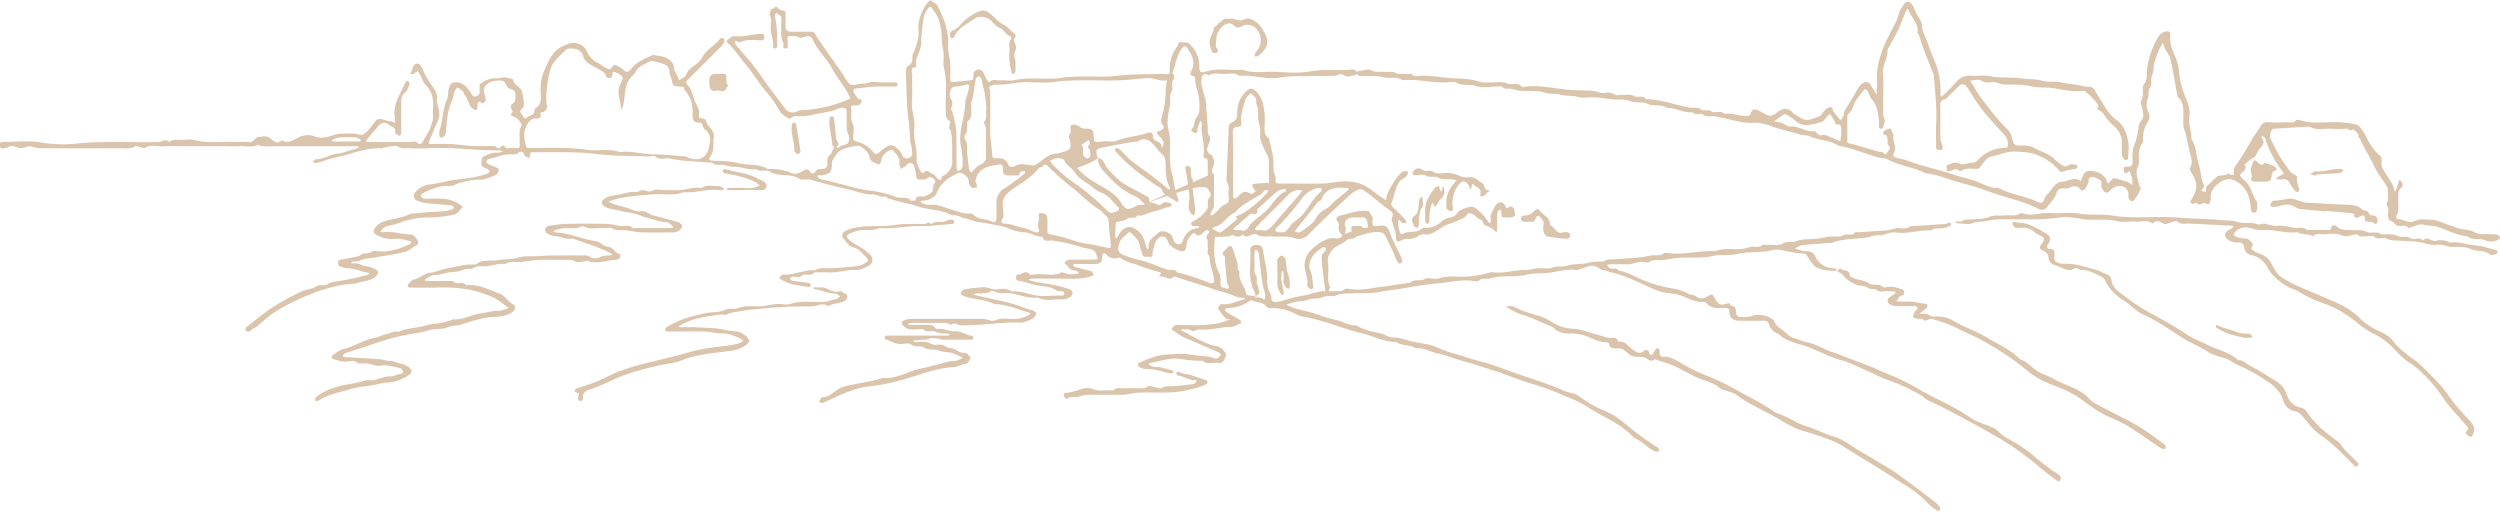
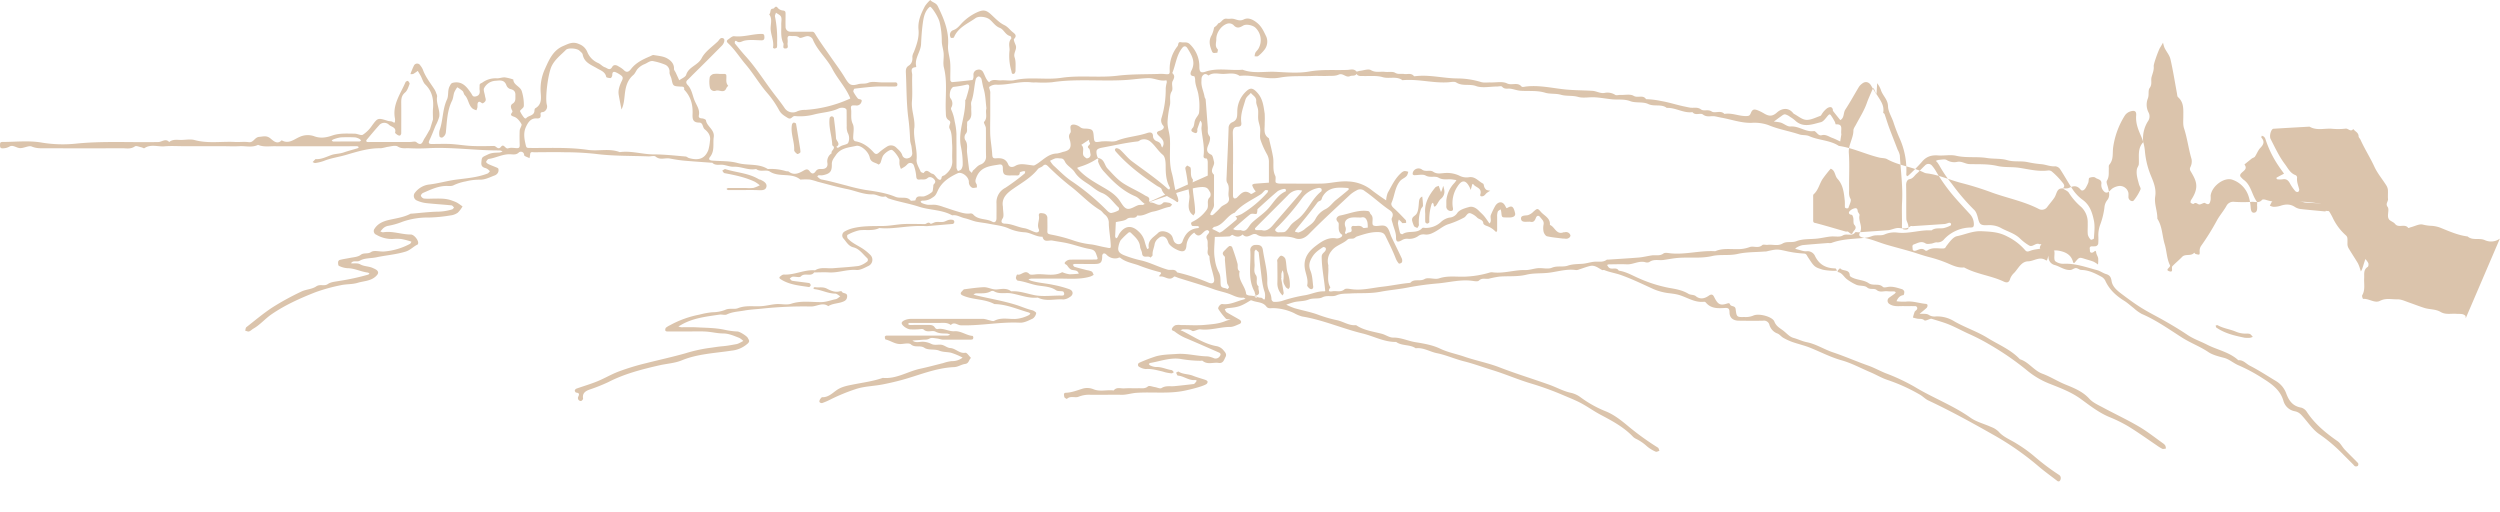
<svg xmlns="http://www.w3.org/2000/svg" width="1187" height="243" fill="none">
-   <path d="M1186.94 113.279a7.005 7.005 0 01-7.01.792c-2.76-1.293-5.92.311-8.29-1.794-4.54-.571-8.68-2.425-12.84-4.109a14.11 14.11 0 00-4.13-.932c-1.43-.045-2.85-.24-4.24-.581-1.62-.501-3.78.731-5.7 1.212-.45.121-1.2.491-1.29.371-1.61-2.235-4.61.231-6.28-1.944-.64-.822-1.86-1.173-2.67-1.904a2.744 2.744 0 01-.67-1.704c-.09-1.493.56-3.438-.16-4.41-1.17-1.583.28-2.535.17-3.778-.14-1.483.06-3.007-.07-4.5a5.18 5.18 0 00-.85-2.135c-1.85-2.916-4.14-5.622-5.56-8.729-2.01-4.37-4.62-8.418-6.59-12.798-.26-.561-.89-1.072-.9-1.614 0-1.804-1.72-2.305-2.53-3.477-1.25 1.653-2.35-.361-3.66-.17-2.15.26-4.33.28-6.49.06-3.54-.271-7.23 1.002-10.62-1.003-5.7.331-11.42.632-17.12 1.003-1.16.09-2.1 3.437-1.33 4.9 2.06 4.01 3.94 8.118 6.67 11.776 1.53 2.005 2.57 4.45 5.23 5.382.19.112.34.27.46.458.11.19.18.404.19.624-.26 2.005.54 3.759 1 5.613.03.23-.01.462-.09.675-.09.214-.23.402-.41.547a1.427 1.427 0 01-1.3-.32 20.766 20.766 0 01-2.47-3.478c-.79-1.503-1.68-2.516-3.56-2.175-.83.106-1.67.106-2.5 0-.21 0-.39-.36-.55-.581 0 0 .2-.26.34-.33 1.11-.602 2.23-1.193 3.34-1.775-.82-1.162-1.7-2.295-2.47-3.487a49.843 49.843 0 01-6.35-12.909 2.791 2.791 0 00-.76-1.172c-.31-.2-.65-.35-1-.441-.06.31-.3.761-.16.902 1.7 1.924 1 3.367-.63 5.01-1 1.093-1.56 2.687-2.44 4.01-.28.41-.94.57-1.44.852l-3.56 2.876c1.61 2.084-.35 2.956-1.43 4.079-.68.701-.86 1.343-.1 2.074.33.379.69.73 1.07 1.053 3.65 2.535 3.93 7.125 6.34 10.423.32.44.09 1.282.14 1.934.1 1.363.13 3.147-1.34 3.327-1.48.181-1.63-1.423-1.73-2.796-.13-1.731-.46-3.44-1-5.091a12.272 12.272 0 00-2.84-4.706 12.159 12.159 0 00-4.62-2.981c-3.95-1.604-10.02 2.936-10.53 7.516.04.668.04 1.337 0 2.005-.35 1.293-.52 2.866-2.65 1.473-.58-.37-2.11.912-2.94.651-.83-.26-1.45-1.222-2.49-.25-.17.16-1.01-.21-1.36-.501-.17-.13-.1-.682 0-1.002.12-.29.28-.56.47-.802 3.73-5.893 2.01-8.89-.45-13.089-.23-.298-.37-.66-.4-1.038-.03-.378.05-.757.24-1.087.57-1.153.76-2.46.53-3.728-1.43-4.79-2-9.781-3.55-14.542-.61-1.794-.36-3.898-.37-5.863 0-3.247.33-6.534-2.51-9.02-.39-.33-.39-1.162-.5-1.773-1.01-5.422-1.86-10.894-3.1-16.266-.44-1.894-1.9-3.538-2.79-5.342-.32-.81-.56-1.65-.73-2.506-.47.802-.91 1.634-1.42 2.416-.63.942-3.09 7.587-3.01 8.78.2 1.843-.54 3.417-1 5.11-.46 1.694.41 3.418-.89 5.182-.95 1.273-.16 3.257-.92 5.091a8.102 8.102 0 00-.52 3.377c.07 1.15.39 2.272.93 3.288.32.647.46 1.367.4 2.084a3.998 3.998 0 01-.73 1.995 15.18 15.18 0 00-2.32 9.02c0 .33.15.801 0 1.002-2.73 3.006-1.82 6.704-2.01 10.212 0 .882-.78 1.704-.93 2.596-.4 2.445.4 4.76 1 7.096.22.841 1.01 1.874.71 2.465a22.915 22.915 0 01-3.16 5.181c-.78.932-2.48-.11-2.56-1.463 0-.661.07-1.343 0-2.004a4.102 4.102 0 00-1.63-2.585c-.85-.624-1.9-.9-2.95-.773a7.83 7.83 0 00-3.01 1.143c-1.17.822-2.11 2.716-3.677 1.714a4.306 4.306 0 01-1.614-3.588c.451-2.526-1.775-2.355-2.807-3.217-.572-.481-2.005-.281-2.857.08-.401.18-.261 1.473-.501 2.215a15.42 15.42 0 01-1.003 2.104c-.722 1.504-1.905 2.185-2.646 1.283-1.684-2.004-3.238-1.944-5.464-.862-1.353.662-3.488-.14-4.711.611-1.223.752-1.404 2.686-2.256 4.01-1.062 1.593-2.366 3.006-3.498 4.57a3.113 3.113 0 01-4.01.801c-7.088-3.638-14.917-5.111-22.325-7.807a143.418 143.418 0 00-14.185-4.44c-5.583-1.413-10.856-3.948-16.641-4.63a3.945 3.945 0 01-1.333-.4c-5.574-2.737-11.949-3.258-17.433-6.315-1.002-.581-2.456-.47-3.689-.761-6.496-1.544-12.57-4.6-19.247-5.543-4.28-2.806-9.553-2.605-14.104-4.66-1.394-.631-3.198-.31-4.682-.812-4.852-1.613-9.924-2.415-14.696-4.43a20.057 20.057 0 00-8.02-1.052c-4.882.11-9.413-1.583-14.094-2.425-1.003-.18-2.125-.461-3.198-.661-1.875-.351-3.789.62-5.704-.842-1.263-1.002-3.609.681-5.012-1.153-4.281.591-8.02-2.235-12.2-2.004-2.577-2.005-5.865-.501-8.772-1.834-2.566-1.243-5.944-.381-8.581-1.383-2.937-1.103-5.784-.582-8.661-.872-2.707-.28-5.393-.782-8.11-.952-2.717-.17-5.493.51-7.969-.19-2.747-.782-5.564-.271-8.1-1.003-2.537-.732-5.233-.26-7.609-1.002-3.899-1.163-7.769-.642-11.649-.922-1.543-.11-3.007-.692-4.601-.942-1.594-.25-2.907.43-4.16-1.002-.381-.411-1.604-.06-2.436-.06-3.338 0-7.017.841-9.934-.231-3.118-1.133-6.426.2-9.343-1.674-.943-.611-2.617-.17-3.95-.09-7.248.441-14.375-1.704-21.633-1.002-2.847-2.105-6.265-.521-9.403-1.453-2.897-.862-6.185-.441-9.303-.542-1.153 0-2.336.18-3.087-1.002-.752 1.233-2.126.622-3.068 1.052-2.005.943-3.338-1.683-5.473-.681-1.524.702-3.489.521-5.253.591-2.176.09-4.351-.07-6.516 0-5.374.27-10.717-.21-16.16.802-6.265 1.173-12.661-1.563-19.047-.822-2.365-1.673-5.062-1.002-7.608-.942-2.356.08-4.882-.902-7.148.762-.09.07-1.223-1.283-2.366-.36-1.142.921-.932 2.004-1.002 3.116-.17 2.616 1.113 4.91 1.494 7.406.07.441.471.842.511 1.283.361 4.37.651 8.74 1.002 13.109.121 1.403-.381 2.806.802 4.22.562.67.231 2.324-.32 3.677-.642 1.584-1.865 3.849 1.152 5.132.782.34 1.003 2.164 1.334 3.357.501 2.004-2.436 4.109 0 6.174v7.015c0 2.335-.121 4.68 0 7.015.13 1.794-1.163 2.877-1.675 4.34-.07.21-.09.621 0 .671.275.164.601.218.913.151a4.372 4.372 0 001.132-.892c1.003-.922 1.945-1.834 2.827-2.837 1.354-1.543 4.612-1.553 3.81-4.86-.532-2.185.691-4.52-.722-6.735-.541-.842-.331-2.235-.291-3.367.301-7.537.712-15.084.933-22.63a2.894 2.894 0 011.684-2.766c2.506-1.002 2.386-2.846 2.436-5.011a13.111 13.111 0 014.631-10.042c1.774-1.524 3.007-1.063 4.822.932 2.706 2.896 3.007 6.504 3.559 10.022.075 1.499.075 3 0 4.5.11 2.535-.883 5.401 2.004 7.185.672 3.067 1.524 6.104 2.005 9.2.401 2.857-.391 5.814 1.003 8.62.471.952-.211 2.896.361 3.257 1.002.611 2.496.42 3.789.43 6.015 0 12.03.131 18.044 0 4.211-.11 8.331-1.342 12.621-1.002a19.148 19.148 0 0110.867 4.01c1.253 1.002 2.546 1.914 3.839 2.836 1.003.731 2.085 1.423 3.128 2.124.071-1.22.328-2.424.762-3.568 1.854-3.297 3.418-6.815 6.335-9.4a3.645 3.645 0 011.584-.952 5.34 5.34 0 011.825.37 7.085 7.085 0 01-.582 1.704c-.862 1.263-2.446 1.504-3.508 2.917-2.306 3.066-2.386 6.745-3.82 10.022-.411.952.171 1.814 1.003 2.575 2.005 1.804 3.829 3.729 5.674 5.663.26.28.18.882.25 1.333a8.176 8.176 0 01-1.704.14c-.26 0-.471-.441-.712-.671-.24-.231-.711-.662-1.062-1.003a5.093 5.093 0 00-.431 1.804 35.988 35.988 0 001.002 4.58c.08.291 1.003.682 1.153.552 2.797-2.005 6.827 0 9.363-2.907.281-.33 1.283 0 1.945-.07a10.597 10.597 0 006.897-2.756 8.276 8.276 0 014.07-2.145 4.754 4.754 0 003.779-2.255c1.073-1.503 3.579-2.225 5.594-2.776 1.754-.47 3.388.531 4.681 1.854.822.842 1.724 1.604 2.466 2.506.902 1.092 1.674 2.305 2.496 3.467 1.273-1.182.181-2.746.652-4.008a36.084 36.084 0 012.005-4.18c1.002-1.854 3.378-3.006 4.872-.08.722 1.423.521 1.002 1.634.511 1.664-.781 2.356 0 3.007 2.877.271 1.152-.541 1.884-2.205 2.004h-2.005c-2.105 0-2.095 0-2.336-2.485a9.11 9.11 0 00-.321-1.363c-.481.37-1.173.641-1.363 1.112a6.733 6.733 0 00-.291 2.385v6.515c0 .27-.28.541-.431.811a8.867 8.867 0 01-.712-.631 10.381 10.381 0 00-3.949-2.365c-.572-.201-1.444-.702-1.464-1.113-.12-1.894-1.945-1.824-2.887-2.736a8.71 8.71 0 00-3.118-2.074c-1.594-.541-2.004 1.413-3.147 2.004a42.359 42.359 0 01-7.258 3.097c-2.175.601-4.06 2.235-6.095 3.388-1.664.952-3.328 1.844-5.393 1.533a4.135 4.135 0 00-3.158.862 7.34 7.34 0 01-5.012 1.172 4.705 4.705 0 00-2.667.722c-1.905 1.092-2.767.812-2.726-1.393.04-2.205-1.003-4.28-1.534-6.394-.241-.912-.782-2.085-.441-2.746.912-1.794.3-2.846-1.113-3.799-4.09-2.766-7.649-6.223-11.769-9.02a3.228 3.228 0 00-3.92-.29 14.51 14.51 0 00-3.117 2.125c-6.516 6.103-13.122 12.116-19.368 18.48-2.005 2.095-4.32 2.947-6.596 2.115-3.729-1.363-7.448-.571-11.157-.882-2.376-.2-4.882.621-7.128-.952a2.36 2.36 0 00-2.005 0c-1.594.691-3.107 1.784-4.681 0-1.554 1.463-3.118 1.233-4.812.2-.251-.15-1.002.682-1.484.722-2.295.15-4.611.18-6.917.25-.07 3.468-.621 7.016 0 10.343a18.858 18.858 0 001.795 6.224c1.163 2.004.812 4.059 1.002 6.123.171 1.915 2.246 1.273 3.218 2.145.261-.341.782-.762.712-1.002-.18-.732-.822-1.383-.912-2.105-.411-3.527-.702-7.065-1.003-10.603-.06-.651.161-1.594-.19-1.894-1.604-1.393-.552-2.245.441-3.187a13.25 13.25 0 011.814-1.714 1.466 1.466 0 011.334.441c.942 2.626 1.844 5.262 2.576 7.947.321 1.203-.411 2.696 1.002 3.598-1.002 4.16 2.737 7.016 3.098 10.764 0 .301.922.661 1.454.752a18.57 18.57 0 013.638.561c1.143.481 1.153.441 1.163.401.461.09 1.083 0 1.374.3.782.732 1.293 1.063 1.323-.39a7.341 7.341 0 00-.14-2.446c-1.163-3.327-1.414-6.795-1.855-10.242-.361-2.867-.662-5.733-1.002-8.589 0-.271-.391-.501-.612-.742l-.702-.711c-.22.3-.631.601-.641.902a49.847 49.847 0 000 6.013c.16 1.734-.652 3.508.631 5.251 1.113 1.514-.501 3.929 1.324 5.432-.642 1.383 1.584 3.769-1.504 4.3-.167.01-.334.01-.501 0 .12.28.19.771.371.822.621.16 1.283.16.782-.291-1.153-1.203-.903-2.004-1.183-2.516-3.309-6.153-1.584-12.798-1.935-19.232a2.402 2.402 0 01.561-2.036 2.398 2.398 0 011.955-.8c2.135-.171 3.168.491 3.448 2.435.722 5.011 2.276 10.022 2.076 15.204a10.374 10.374 0 001.002 4.56 7.688 7.688 0 011.003 3.628c0 .401.641 1.162 1.002 1.172a12 12 0 003.839-.371 67.67 67.67 0 0110.807-2.706c3.067-.44 6.015-2.004 9.212-1.894.883 0 .632-.24.562-1.052-.471-5.141-1.574-10.222-1.584-15.424 0-1.443 1.153-1.874 1.744-2.806a1.499 1.499 0 00.161-1.303c-.211-.301-1.003-.571-1.253-.411-1.925 1.293-3.78 2.435-5.133 4.69-1.353 2.255-1.875 4.009-.812 6.635.932 2.295.952 5.011 1.283 7.487a1.331 1.331 0 01-.581 1.132 1.546 1.546 0 01-1.283-.391c-.462-.411-1.133-1.092-1.003-1.513.602-2.856-.792-5.412-1.153-8.098-.681-5.011 2.065-8.168 5.504-10.744 2.736-2.054 5.764-4.089 9.663-3.297a4.015 4.015 0 002.176-.721c.27-.131.511-1.003.471-1.003-2.175-1.282-1.624-3.407-1.704-5.341a1.376 1.376 0 00-.411-.822c-1.604-1.654.15-2.836 1.002-3.007 4.371-.822 8.561-2.776 13.193-2.155 1.122.151.942 1.063 1.363 1.464 1.383 1.292.832 2.776.882 4.189 0 1.052.361 1.363 1.424 1.443 1.874.14 4.13-.892 5.553.712 1.063 1.202 1.364 3.076 2.085 4.61 1.594 3.347 3.258 6.664 4.822 10.022.273.595.316 1.269.12 1.894a1.93 1.93 0 01-1.433.651 8.19 8.19 0 01-1.484-2.365c-1.443-3.758-3.258-7.336-5.012-10.934-.642-1.263-1.764-1.633-3.248-1.684-3.589-.12-6.867 1.003-10.185 2.075-.581.18-1.002.792-1.604.952-.922.241-2.235-.08-2.797.451-2.336 2.225-5.784 2.796-7.779 5.572a7.414 7.414 0 00-1.443 6.605c.06.331 0 .671 0 1.002.3 3.207-.832 6.564 1.002 9.611-1.073 1.413-1.073 2.215 1.003 1.844 1.864-.33 3.839.622 5.673-.912.692-.571 2.276-.22 3.429-.07 4.952.662 9.774-.651 14.606-1.193 4.39-.481 8.771-1.463 13.222-1.834 1.784-2.144 4.541-.471 6.807-1.804 1.734-1.002 4.751.391 6.857-.32 4.551-1.534 9.122-.471 13.653-.892a45.895 45.895 0 0010.265-1.834 3.307 3.307 0 011.434-.151c5.283.712 10.375-1.202 15.628-1.072 2.005.05 4.01-.742 6.095-.902 2.085-.16 4.611.581 6.456-.19 2.606-1.093 5.273-.181 7.619-1.003 2.345-.821 4.751-.691 7.147-.902 1.774-.16 3.499-.761 5.273-.942 2.065-.21 4.25.451 6.105-1.002.1-.08.331 0 .491 0 4.872-.331 9.754-.611 14.616-1.002 2.005-.17 4.07-.692 6.105-1.002 2.035-.311 3.829.431 5.664-.922.762-.551 2.285-.191 3.438-.07 7.108.691 14.035-1.464 21.142-1.003 3.258-1.463 6.717-.942 10.105-1.002a15.956 15.956 0 006.135-.932c1.865-.762 4.22.792 6.125-1.002.441-.411 1.634 0 2.446-.08 2.396-.361 4.852.761 7.238-.682 1.914-1.142 4.27-.2 6.546-1.092 3.007-1.183 6.666-.832 10.024-1.233 2.005-.24 4.01-.731 6.105-.952 2.096-.22 4.331.431 5.785-.481 1.954-1.213 4.43.661 5.954-1.523.161-.231 1.003 0 1.454 0 4.711-.331 9.413-.642 14.124-1.003 1.885-.15 3.559-1.302 5.604-1.002 1.724.221 3.579.411 5.113-.932.19-.16.641 0 1.002 0 5.012-.331 10.025-.651 15.117-1.002.762-.06 1.484-.461 2.246-.601a1.002 1.002 0 01.812.431.931.931 0 01-.191.872 13.332 13.332 0 01-3.458 1.272c-1.895.241-3.91-.27-5.594 1.053-5.423-.351-10.676 1.683-16.13 1.052a11.505 11.505 0 00-6.135.862c-1.844.812-4.009 0-6.155.852-2.145.852-5.012.912-7.518 1.122-4.01.321-7.919.672-11.699 2.105a6.113 6.113 0 01-1.493 0c-4.01.321-8.08.611-12.11 1.002a9.306 9.306 0 00-2.596 1.002 5.572 5.572 0 00-.903.652c.277.135.566.246.862.33 1.524.351 3.098 1.063 4.582.922a3.889 3.889 0 014.009 2.336c2.005 4.089 5.253 5.752 9.614 5.812.271 0 .531.632.792 1.003-.822.34-5.463 0-7.017-.471-3.629-1.203-3.719-1.143-6.877-6.014-.551-.862-.612-1.493-1.855-1.573a49.708 49.708 0 01-7.598-1.002c-5.083-1.123-5.013-1.213-10.225 0-.333.043-.668.06-1.003.05-4.2.33-8.511.2-12.581 1.132-4.07.932-8.24.121-12.109 1.002-5.424 1.263-10.787.471-16.16.882-2.376.181-4.732.682-7.107 1.003-2.216.26-4.552-.562-6.637 1.002a2.795 2.795 0 01-2.005 0c-3.007-.712-5.664 1.192-8.611 1.052-2.947-.14-5.674 0-8.521 0a2.882 2.882 0 00-.862.311c.215.366.45.721.702 1.062 1.273 1.513 3.719-.381 4.832 1.624 3.468.471 6.396 2.275 9.533 3.618a65.252 65.252 0 0014.195 4.53c3.138.551 6.446 1.062 9.323 2.826 1.002.631 2.646.391 3.518 1.112 2.216 1.854 4.471 1.002 6.156-.18 1.533-1.072 2.115-.311 2.546.551 1.674 3.358 2.717 4.219 5.784 3.277.912-.27 1.454-.531 1.774.261.502 1.283 2.466.401 2.687 2.335.421 3.718.622 3.768 4.1 3.678a9.433 9.433 0 004.23-.651c2.687-1.283 9.153.521 10.025 2.766.872 2.245 2.426 3.006 4.12 4.269 1.694 1.263 3.007 3.007 5.012 3.548 2.005.541 4.141 1.593 6.176 2.004 4.531.892 8.3 3.438 12.56 4.851 5.714 1.914 11.228 4.36 16.912 6.354 2.757 1.002 5.343 2.435 8.019 3.528a93.729 93.729 0 0113.844 6.494c8.642 5.252 18.215 8.789 26.526 14.682 2.836 2.005 6.475 2.867 9.703 4.34a10.205 10.205 0 013.569 2.185c2.386 2.756 5.764 3.898 8.671 5.792a64.783 64.783 0 018.511 6.144 110.454 110.454 0 0011.458 8.599 1.782 1.782 0 01.892 1.904 1.854 1.854 0 01-.601 1.163 1.005 1.005 0 01-.922-.06c-3.008-2.336-6.175-4.591-9.093-7.086a134.319 134.319 0 00-21.392-14.903c-10.125-5.742-20.31-11.345-30.846-16.296-1.413-.661-2.536-1.894-3.899-2.696a83.629 83.629 0 00-15.609-7.085c-2.766-.942-5.313-2.486-8.019-3.628-4.541-1.924-8.912-4.32-13.684-5.663-5.243-1.473-10.024-4.009-15.037-6.013-2.736-1.072-5.623-1.744-8.4-2.706a27.014 27.014 0 01-4.2-1.954c-1.003-.551-1.695-1.584-2.687-2.005a6.188 6.188 0 01-3.91-4.119 2.624 2.624 0 00-2.937-2.004c-3.839.1-7.679.05-11.518 0-2.727 0-4.461-1.313-4.491-3.899 0-1.914-.602-2.245-2.286-2.134-3.258.21-6.556.33-8.952-2.576a1.1 1.1 0 00-.822-.381c-4.842.581-8.661-2.606-13.092-3.518-1.082-.23-2.195-.37-3.298-.511a26.668 26.668 0 01-7.699-2.004c-5.012-2.275-10.024-4.73-15.297-6.615-2.587-.942-5.424-1.323-8.02-2.395-.281-.12-.722.1-1.002 0-1.805-.952-3.459-2.455-5.694-1.954-1.805.411-3.539 1.112-5.313 1.673a3.437 3.437 0 01-1.374.281c-4.29-.651-8.451.672-12.591 1.223-3.729.501-7.558.1-11.107 1.002-4.25 1.002-8.441.551-12.651.872-1.715.24-3.415.575-5.092 1.002-1.544.291-3.188-.561-4.692.902-.601.591-2.266.221-3.418.08-5.273-.651-10.436.702-15.609 1.213a136.043 136.043 0 00-14.204 1.894c-4.552.932-9.183 1.273-13.684 2.135-4.772.902-9.443.501-14.155.782-2.235.13-4.411-.061-6.646.912-2.005.851-4.321-.251-6.646.932-1.805.912-4.331.16-6.556 1.072-2.005.812-4.371.691-6.556 1.132a38.24 38.24 0 00-4.01 1.283 32.863 32.863 0 003.949 1.664c3.74 1.082 7.609 1.774 11.248 3.117a61.618 61.618 0 008.932 2.585c3.067.652 5.754 2.706 9.022 2.346 3.729 2.535 8.14 3.006 12.33 4.129 1.785.491 3.499 1.804 5.233 1.774 3.769-.071 7.087 1.623 10.676 2.194 4.01.642 8.15 1.363 11.729 3.087 3.579 1.724 7.669 2.476 11.468 3.789 5.574 1.914 11.438 3.006 16.912 5.161 7.779 3.007 15.788 5.422 23.638 8.248 3.328 1.203 6.475 3.007 10.024 3.748a12.093 12.093 0 014.601 2.135 53.992 53.992 0 0012.24 6.775c4.01 1.704 7.338 4.41 10.556 7.096a128.51 128.51 0 0013.925 10.022c.401.26.481 1.002.711 1.513-.601.15-1.363.621-1.784.401a16.442 16.442 0 01-4.351-2.726 20.908 20.908 0 00-4.711-3.227 6.483 6.483 0 01-1.584-1.003c-4.431-4.71-10.025-7.656-15.649-10.643-3.438-1.834-6.606-4.189-10.084-5.923-2.336-1.163-4.802-2.135-7.208-3.167a142.647 142.647 0 00-15.618-5.682c-6.246-1.855-12.2-4.49-18.415-6.384-4.441-1.363-8.842-3.007-13.303-4.12-4.461-1.112-8.561-3.006-12.912-3.878-3.408-.662-6.476-2.816-10.105-2.335-2.796-1.934-6.495-1.002-9.292-3.007-5.654.09-10.576-2.716-15.879-4.009-9.684-2.335-18.857-6.464-28.751-8.077a16.82 16.82 0 01-3.829-1.604 24.705 24.705 0 00-10.025-2.375c-1.092 0-2.275.401-3.178-.792-1.694-2.245-4.571-1.844-6.836-2.836a.829.829 0 00-.692 0c-4.541 2.796-5.894 3.247-10.937 3.648-.441.112-.86.295-1.243.541.291.481.461 1.153.882 1.413 2.005 1.213 4.06 2.305 6.065 3.478 1.073.631 1.093 1.653 0 2.094-1.433.582-2.937 1.404-4.401 1.393-4.751 0-9.323 1.734-14.124 1.153-1.304-.16-3.198 1.233-3.95.692-1.464-1.003-2.837-.582-4.24-.732-.411 0-.852.311-1.284.471.432.17.883.301 1.294.511 5.253 2.616 10.135 6.063 16.129 7.076a5.654 5.654 0 013.098 2.004c.601.752 1.634 1.664.892 3.087-.742 1.423-1.093 3.147-3.288 2.816-2.526-.391-5.273 1.002-7.619-1.002-.2-.16-.651 0-1.002 0a57.666 57.666 0 01-9.143-.832c-4.912-.882-9.794 1.002-14.666 1.854-.27 0-.481.331-.721.511.23.241.431.592.711.692.842.41 1.753.658 2.687.731 2.626-.16 4.942 1.113 7.448 1.454.391.06.712.671 1.073 1.002-.371.19-.752.571-1.103.551a20.507 20.507 0 01-2.807-.461c-.611-.13-1.193-.371-1.794-.501-2.506-.571-4.962-1.303-7.609-1.083a6.939 6.939 0 01-3.077-1.002 1.09 1.09 0 010-2.004 73.07 73.07 0 017.779-3.007c3.268-.932 6.686-.922 10.084-1.162 5.013-.341 9.734 1.122 14.626 1.162a13.05 13.05 0 013.098.942 2.336 2.336 0 002.496-.862c.612-.771.722-1.463-.301-1.914-5.373-2.355-10.746-4.73-16.149-7.015a23.036 23.036 0 01-4.832-2.927c-.602-.451-1.674-.421-1.303-1.433a3.146 3.146 0 011.694-1.613 7.572 7.572 0 012.486-.06c3.839 0 7.709.28 11.518-.081 3.268-.31 6.626-.501 9.734-1.844a21.952 21.952 0 012.436-.721c-.792-.121-1.865 0-2.306-.411a31.1 31.1 0 01-3.538-4.53c-.451-.692.882-2.516 1.884-2.385 3.509.471 6.506-1.193 9.694-2.055.451-.12.892-.281 1.333-.421-.361-.19-.752-.581-1.092-.551-2.176.22-4.01-.692-5.905-1.493-2.566-1.063-5.353-1.524-8.02-2.476-5.533-2.004-11.197-3.618-16.811-5.392-.742-.24-1.904-.882-2.155-.621-2.175 2.205-4.19-.17-6.255-.08-2.396.1 1.714-1.604-.642-2.105a84.333 84.333 0 01-10.145-3.277c-2.937-1.002-6.065-1.493-8.571-3.568-.21-.18-.872.15-1.323.281a5.56 5.56 0 01-5.193-1.764 1.653 1.653 0 00-1.203-.521 1.25 1.25 0 00-.752 1.002c0 3.137-.571 3.908-3.117 4.009-2.336.06-4.672 0-7.017 0h-3.008c-.281 0-.551.25-.832.381.291.36.521.922.882 1.002 1.935.591 3.91 1.062 5.865 1.573a8.249 8.249 0 012.235.632c.461.29.642 1.002.942 1.583-.477.304-.98.565-1.503.782-4.792 1.473-9.724 1.002-14.616 1.002h-13.533c-.46.071-.908.202-1.334.391.344.231.71.425 1.093.581 3.489 1.073 7.148 1.223 10.686 2.005a52.381 52.381 0 017.669 2.064c2.005.782 2.005 2.706.161 3.738a5.93 5.93 0 01-3.008 1.123c-4.01-.351-8.23 1.132-12.14-.892-4.42.511-8.47-1.303-12.691-2.005-2.686-.441-5.543.542-8.12-1.002a1.71 1.71 0 00-1.463 0c-2.256 1.313-4.722.892-7.118 1.002a3.706 3.706 0 00-1.173.532c.429.172.868.319 1.314.441 6.235 1.493 12.56 2.535 18.706 4.429 2.676.822 5.222 2.005 7.949 2.636.712.17 1.905 1.052 1.825 1.323a4.094 4.094 0 01-1.544 2.566c-1.935.922-4.11 2.074-6.135 2.004-9.433-.481-18.746 1.543-28.169 1.233-1.534-.05-3.118-1.864-4.672-.12-1.694-1.323-3.689-1.003-5.604-1.003h-14.034c-.261 0-.501.331-.752.501.271.161.531.431.812.461.668.036 1.337.036 2.005 0h6.516c1.353 0 2.647-.11 3.509 1.283a1.526 1.526 0 001.162.692c2.857-.652 5.364 1.212 8.12 1.002 3.118-.2 5.604 2.004 8.622 2.225.12 0 .31.541.3.832-.01.29-.17.741-.371.811-.47.124-.958.171-1.443.141H447.78c-.922 0-1.834-.441-2.757-.541-1.233-.121-2.756-.552-3.649 0-1.152.691-2.195.481-3.288.581-1.614.15-3.238.25-4.862.361 1.514 1.272 3.308.561 4.953.581a9.836 9.836 0 014.1 1.072c1.483.682 3.067.191 4.571.341 1.504.15 2.837 1.493 4.29 1.574 2.617.14 4.341 2.716 7.218 2.244.732-.12 1.784 1.594 2.687 2.466-1.073.782-.913 2.586-2.767 2.836-1.855.251-3.529 1.513-5.333 1.513-8.932.401-17.042 4.069-25.493 6.304a128.882 128.882 0 01-8.25 1.894c-4.341.872-8.822.852-13.032 2.285a87.53 87.53 0 00-11.979 4.951 30.602 30.602 0 01-3.83 1.634 1.347 1.347 0 01-1.243-.461c-.17-.291 0-.922.251-1.303.25-.381.692-1.002 1.002-1.002 2.807.08 4.702-1.794 6.687-3.237 2.386-1.734 5.253-2.255 7.849-2.776 4.782-.952 9.624-1.564 14.255-3.177 6.426.641 11.789-3.067 17.753-4.34 3.659-.782 7.278-1.774 10.917-2.676a18.262 18.262 0 014.1-.942 7.81 7.81 0 005.113-1.674 32.03 32.03 0 00-5.544-2.315c-1.834-.41-3.709-.22-5.624-1.002-2.165-.842-5.162-.09-6.937-1.303-2.095-1.433-4.461.111-6.445-1.653-.933-.832-3.208-.221-4.872-.161-2.637.111-4.712-1.593-7.138-2.164-.22 0-.361-.832-.371-1.283 0-.181.431-.531.682-.541 1.163-.061 2.336 0 3.509 0h25.552a4.02 4.02 0 001.283-.491 5.252 5.252 0 00-1.303-.472c-1.915-.12-3.759.091-5.654-.922-1.604-.861-3.839.682-5.624-1.002-.531-.501-1.924-.09-2.927-.09-1.168.065-2.34.065-3.508 0-1.704-.2-3.95-1.914-4.01-2.926-.06-1.013 2.145-2.005 4.331-2.055h34.584c.77.117 1.528.302 2.266.551.942.181 2.115.722 2.797.361 3.298-1.744 6.776-.722 10.145-.882a16.68 16.68 0 006.285-1.824c.281-.13.471-.461.712-.701-.241-.171-.451-.441-.712-.522-5.423-1.513-10.616-3.928-16.38-4.008-4.642-2.526-10.115-1.945-14.887-4.009-1.203-.511-1.463-1.143-.551-2.005.351-.34.692-.902 1.093-1.002 3.007-.401 6.014-.832 9.102-1.002 2.225-.12 4.22 1.303 6.606 1.052 2.176-.23 4.591-.711 6.596.912 3.91-.29 7.499 1.133 11.228 1.844 3.729.712 8.02.161 12.029.161.495.044.993.027 1.484-.05a.915.915 0 00.461-.762c-.08-.421-.301-1.072-.591-1.143-1.083-.27-2.446 0-3.268-.551-2.757-1.884-6.015-1.794-9.022-2.345-3.008-.551-6.015-1.864-9.163-2.215-.361-.05-.872-.822-.912-1.293a4.575 4.575 0 01.571-1.663c1.935.771 3.669-2.556 5.815-.211.481.511 1.914.301 2.877.191 4.19-.481 8.551 1.162 12.631-1.003.19-.1.581.171.872.251.874.329 1.782.56 2.706.691a42.578 42.578 0 004.371-.29c-.501-1.824-2.095-1.453-3.408-1.854-.842-.261-1.544-1.263-2.116-2.065-.35-.501-1.824-.701-.801-1.714a3.34 3.34 0 012.055-1.002c3.679-.1 7.348 0 11.027-.06 2.756 0 2.446.07 1.573-2.485-.661-1.955-1.664-2.275-3.448-2.596-3.358-.611-6.596-1.814-9.924-2.596-2.466-.581-5.013-.872-7.479-1.343-1.664-.31-4.009 1.163-4.671-1.814-3.078.1-5.644-2.004-8.621-2.124a21.803 21.803 0 01-7.739-1.945c-2.837-1.202-6.015-1.493-9.143-2.114-2.005-.401-4.09-.582-6.095-1.003-1.804-.41-3.528-1.202-5.333-1.603-2.005-.431-3.779-1.754-5.954-1.373-4.932-2.756-10.687-2.415-15.849-4.12-4.752-1.573-9.694-2.294-14.405-3.918-.572-.2-1.163-1.002-1.574-.922-2.246.572-4.01-1.092-6.115-1.002-4.211.1-8.02-1.724-12.03-2.526-4.731-.952-9.383-2.315-14.034-3.507a28.919 28.919 0 00-3.599-1.002 31.304 31.304 0 00-4.01 0c-.17 0-.401.07-.501 0-4.22-3.468-10.025-.872-14.496-3.799-1.684-1.102-4.501.421-6.486-1.203-3.638.772-7.017-1.262-10.616-1.072-1.674.09-3.388-.681-5.092-.912-1.704-.23-3.639.511-5.113-1.002-.08-.08-.32 0-.491 0-4.371-.33-8.751-.611-13.112-1.002-2.215-.21-4.411-.591-6.606-1.002-2.196-.411-4.531.912-6.677-.902-.681-.572-2.265-.05-3.428-.1-8.381-.321-16.841-.12-25.122-1.193a138.432 138.432 0 00-14.646-.772c-4.841-.13-9.693 0-14.535 0-.722 0-1.744-.42-1.855.942a17.277 17.277 0 01-.31 1.864c-.893-.48-2.507-.912-2.557-1.463a1.521 1.521 0 00-1.667-1.594c-.292.028-.569.14-.799.321-1.293 1.313-2.777.932-4.18.882-3.579-.11-6.707 1.734-10.135 2.215-.501.07-1.002.852-1.283 1.403-.07.12.581.792 1.002 1.002 1.103.541 2.276.942 3.409 1.433.521.22 1.273.431 1.423.832a2.537 2.537 0 01-.2 1.864 3.008 3.008 0 01-1.444 1.273c-2.336.842-4.561 2.105-7.177 2.055a25.945 25.945 0 00-6.647.802 22.967 22.967 0 00-5.794 1.843c-.902.502-2.225.331-3.358.331-4.01 0-7.579 1.764-11.158 3.318-.461.21-1.092 1.002-1.002 1.353a2.192 2.192 0 001.383 1.292c1.163.116 2.333.136 3.499.06 3.398 0 6.837-.32 10.105 1.003.734.244 1.451.539 2.145.882.922.54 1.774 1.202 2.647 1.804a14.047 14.047 0 01-2.296 3.006 7.565 7.565 0 01-3.449 1.273c-3.34.572-6.717.907-10.104 1.002a36.203 36.203 0 00-12.711 2.005 34.2 34.2 0 01-6.697 1.924 4.78 4.78 0 00-2.857 1.633 13.1 13.1 0 00-.892 1.063c.451.14.922.451 1.333.381 4.461-.742 8.712 1.082 13.122 1.052 1.414 0 3.479 2.435 3.489 3.959 0 .28-.13.741-.331.831-2.005.933-3.378 2.626-5.654 3.328-4.541 1.393-9.262 1.724-13.864 2.706-2.586.551-5.604.27-7.859 1.603-1.444.842-3.238-.411-4.19 1.253 1.453.12 3.167-.21 4.31.451 2.005 1.143 4.301.872 6.256 1.884a7.75 7.75 0 011.634.872c1.182 1.062.681 2.004-.662 3.187-2.456 2.085-5.564 2.005-8.351 2.856-2.566.792-5.423.552-8.069 1.153a82.31 82.31 0 00-12.13 3.367c-7.208 2.847-14.285 6.014-20.751 10.453-3.067 2.115-5.433 5.011-8.671 6.835-.682.391-1.243 1.073-2.005 1.283-.521.161-1.203-.22-1.815-.361.191-.571.191-1.373.582-1.673 4.15-3.247 8.19-6.675 12.601-9.531a127.481 127.481 0 0113.473-7.356c2.205-1.083 5.012-1.073 7.017-2.426 2.005-1.353 3.799.09 5.604-1.162 1.433-1.003 3.528-1.123 5.373-1.464 4.65-.71 9.251-1.714 13.774-3.006.24-.07.401-.371.601-.561a2.91 2.91 0 00-.832-.411c-3.288-.411-6.285-2.075-9.694-2.075a10.623 10.623 0 01-4.009-1.132c-.331-.141-.401-1.163-.371-1.774a1.3 1.3 0 01.721-1.002c1.674-.421 3.399-.672 5.083-1.003 1.684-.33 3.659-.431 4.892-1.403 1.564-1.222 3.338-.24 5.012-1.383 1.494-1.002 4.231 0 6.366-.25a31.342 31.342 0 0012.029-3.588c.341-.191.512-.692.752-1.002a6.332 6.332 0 00-.862-.331 32.809 32.809 0 00-4.1-1.002 22.194 22.194 0 00-4.01 0 14.508 14.508 0 01-7.699-2.005 1.862 1.862 0 01-.832-2.926c1.494-2.365 4.01-3.418 6.366-4.009 3.639-.872 7.388-1.283 10.766-3.087.131-.07.331 0 .491 0 4.01-.331 8.07-.832 12.12-.942a24.456 24.456 0 007.087-1.092c.351-.11.592-.592.873-.902-.401-.351-.782-1.003-1.223-1.003-4.01-.4-8.08-.63-12.11-1.082a15.251 15.251 0 01-4.461-1.283 2.396 2.396 0 01-.702-3.728 9.956 9.956 0 016.396-3.768c4.461-.481 8.731-1.784 13.162-2.365 4.952-.652 10.025-1.003 14.807-2.877.461-.18.792-.721 1.172-1.092a7.47 7.47 0 00-.922-.872 4.26 4.26 0 00-1.233-.641c-1.383-.381-2.065-1.003-1.915-2.676.241-2.676.211-2.386 3.198-3.819 1.925-.922 3.749-.741 5.644-.912.429-.11.838-.285 1.213-.52a4.508 4.508 0 00-1.313-.442c-11.398.07-22.746-1.684-34.174-1.052a87.244 87.244 0 01-9.022 0c-1.724-.07-3.388.35-5.213-.792-1.223-.772-3.468 0-5.253.21a23.04 23.04 0 01-2.736.592c-5.825-.14-11.328 1.623-16.751 3.207-3.429 1.002-7.018 1.453-10.346 2.806a20.134 20.134 0 01-4.09 1.002c-.391.07-.862-.29-1.293-.45l1.053-1.063c.12-.12.24-.35.35-.34 2.807.19 5.163-1.123 7.699-2.005 1.714-.561 3.729-.501 5.564-1.133 2.195-.751 4.451-1.343 6.676-2.004.241-.08.431-.37.642-.551-.271-.15-.541-.411-.822-.421-1.163-.05-2.336 0-3.509 0h-26.064c-3.007 0-6.014.07-9.022 0-2.837-.08-5.724.52-8.471-.652-2.827 1.423-5.834.471-8.751.632-2.917.16-5.674 0-8.521 0H87.196c-3.008 0-6.015-.21-9.022.06-3.198.29-6.587-1.193-9.644.902-.22.16-.842-.31-1.293-.401-1.083-.21-2.566-.912-3.198-.461-2.005 1.433-4.12.862-6.175.872-11.863.06-23.725.06-35.587 0-2.386 0-4.722.24-7.178-.802-1.454-.611-3.669.792-5.524.742-1.674 0-3.428-1.704-5.012-.762a6.487 6.487 0 01-3.178.862c-1.102.08-1.413-.411-1.383-1.453.03-1.043 0-1.584 1.263-1.574 6.015 0 12.14-.721 18.044.22a60.854 60.854 0 0016.14.642c13.242-1.413 26.475-.541 39.697-.822 1.725 0 3.459-1.924 5.183 0 1.845-1.523 4.01-.922 6.105-1.002 2.095-.08 4.13-.44 6.015.07 6.345 1.744 12.771.552 19.147.902 2.165.12 4.38-.22 6.506.09 2.325.331 2.726-2.355 5.012-2.525 1.955-.15 3.388-.732 5.223.701 1.393 1.093 3.198 3.177 5.413.932 3.298 1.955 5.864-.48 8.521-1.613a9.264 9.264 0 016.706-.38c3.168 1.242 6.015.69 8.752-.261 3.518-1.213 7.017-.902 10.636-.892 1.313 0 3.007 1.002 3.889.52a15.122 15.122 0 004.241-4.168c2.887-3.899 2.807-3.95 7.679-2.416.751.23 1.674.1 2.285.501.842.542 1.063.431 1.093-.49.035-.334.035-.67 0-1.003-1.363-6.695 2.636-11.846 5.012-17.448a1.554 1.554 0 011.143-.552c.371.401.902 1.103.772 1.454-.572 1.433-1.053 3.147-2.155 4.069-1.815 1.533-1.845 3.297-1.815 5.321.05 4.67 0 9.35 0 14.031 0 .391-.341 1.002-.641 1.093a1.887 1.887 0 01-1.284-.421c-.411-.27-1.072-.792-1.002-1.002.732-2.576-1.835-2.656-2.907-3.719a3.16 3.16 0 00-4.702.29c-2.075 2.286-4.01 4.661-6.014 7.016-.121.14.1.852.22.872.668.046 1.337.046 2.005 0h18.545c1.003 0 2.356-.42 2.948.07 2.696 2.285 3.007-.47 3.869-1.733.862-1.263 1.744-2.937 2.607-4.42l1.423-4.59c0-1.674-.12-3.358 0-5.011.401-4.38-.301-8.298-3.619-11.576-1.052-1.002-1.463-2.706-2.185-4.069-.441-.821-.942-1.613-1.414-2.425a21.747 21.747 0 01-2.145 1.453 3.466 3.466 0 01-1.343.08c.12-.36.23-.721.371-1.062.421-1.002.802-2.004 1.303-3.006a1.703 1.703 0 013.007-.06 8.642 8.642 0 011.233 2.004c1.263 3.608 3.709 6.494 5.684 9.671a9.39 9.39 0 01.712 1.704c.227.412.354.872.371 1.343-.612 3.307 1.484 6.364 1.002 9.6a20.065 20.065 0 01-1.734 4.27c-.942 2.285-1.804 4.61-2.867 6.825-.581 1.223-.541 1.874.912 1.894 3.008 0 6.015-.12 9.022 0 3.379.19 6.737.772 10.115.932 3.379.16 7.018.08 10.526 0 1.133 0 1.915 2.145 3.348.391 1.434-1.754 2.005 1.273 3.449.722 1.183-.431 2.646-.14 4.01-.07 1.072.05 1.453-.341 1.423-1.413-.06-2.335-.12-4.68 0-7.016.07-1.002 1.203-2.395.842-3.006-.802-1.393-2.055-3.007-3.468-3.458-1.735-.581-1.855-.932-.883-2.245.151-.19 0-.721-.2-1.002-.561-1.123-.802-2.295.371-3.007 1.624-1.002 1.233-2.545 1.293-4.009.07-1.783-.802-2.585-2.526-2.946a2.927 2.927 0 01-1.734-1.714c-1.053-3.007-3.479-2.255-5.564-2.145a6.516 6.516 0 00-5.012 3.418c-.512.822.2 2.405.381 3.648.11.782.531 1.644.31 2.315-.22.672-1.313 1.413-1.594 1.273-.711-.35-1.383-1.223-2.004-.35-.411.54-.171 1.563-.301 2.364a7.625 7.625 0 01-.471 1.303 7.486 7.486 0 01-1.694-.701c-2.126-1.624-2.005-4.6-3.81-6.445-.511-.52-.551-1.513-1.062-2.004a16.265 16.265 0 00-2.527-1.774 14.028 14.028 0 00-1.413 2.416c-.461 1.322-.471 2.836-1.083 4.008-2.315 4.7-2.386 9.812-2.897 14.823a3.176 3.176 0 01-1.774 2.646 1.411 1.411 0 01-1.223-.441 6.637 6.637 0 010-3.007c1.674-4.74 1.363-9.962 3.488-14.582.953-2.004.161-4.37 1.354-6.474.531-.952.651-1.383 1.814-1.594 4.261-.751 6.296 2.135 8.27 4.951.602.852.692 1.884 2.075 1.634 1.785-.331 2.256-1.443 2.005-3.107-.1-.651 0-1.333 0-2.005-.09-1.062.632-1.062 1.334-1.513a10.656 10.656 0 016.756-2.004c1.283.09 2.617-.531 3.9-.441 1.364.211 2.706.547 4.01 1.002.1 2.806 3.498 3.217 4.1 5.843.643 2.144.947 4.376.902 6.614-.019.311-.127.61-.311.862-.501.622-1.624 1.413-1.494 1.744a13.959 13.959 0 002.005 3.157c.226.2.521.305.822.29 1.003-1.492 3.74-1.122 4.01-3.527 0-.451.101-1.142.391-1.303 3.108-1.744 2.787-4.67 2.577-7.476-.283-3.871.421-7.75 2.045-11.275 1.914-4.27 3.829-8.82 8.681-10.844 2.376-1.002 4.491-2.265 7.458-.912a6.665 6.665 0 013.92 3.708 9.681 9.681 0 005.192 5.312c1.133.48 2.005 1.633 3.168 2.004 1.163.371 2.336 1.884 3.519-.21.641-1.143 1.935-.942 3.007-.19.834.44 1.618.971 2.336 1.583 1.454 1.593 2.506 1.002 3.569-.371 2.335-3.007 5.644-4.59 9.022-6.013.571-.24 1.203-.702 1.724-.602 2.155.381 4.511.522 6.346 1.554 1.834 1.032 3.428 2.546 3.308 5.071 0 .541.531 1.093.792 1.654.571 1.232 1.132 2.465 1.694 3.698 1.143-.872 3.007-1.533 3.308-2.656 1.223-3.828 5.564-4.4 7.358-7.877 1.604-3.107 4.952-5.342 7.609-7.878.742-.711 1.253-2.224 2.736-1.443.792.411.401 2.245-.731 3.388a1236.306 1236.306 0 01-13.844 13.82c-.822.832-1.624 1.694-2.486 2.475-.863.782-.762 1.564.08 2.446 1.904 2.004 2.225 4.76 3.188 7.186.962 2.425 2.666 4.4 2.105 7.155-.221 1.003.28 1.404 1.353 1.474.722 0 2.005.51 2.005.932.471 3.006 4.23 4.37 3.699 8.017-.461 3.137.541 6.475-1.744 9.34-.872 1.083-.391 1.645 1.052 1.765 4.01.31 8.231.08 12.03 1.142 4.741 1.303 9.944.09 14.335 2.857 2.907-.19 5.825.15 8.611 1.002.461.12 1.063 0 1.394.26 2.355 1.844 4.771.762 6.726-.37 1.454-.852 2.205-1.113 3.198.23.992 1.343 1.885 1.263 2.767 0 .882-1.263 1.854-1.163 3.057-1.142 1.795 0 2.807-1.003 2.556-2.777a4.55 4.55 0 012.005-4.69c-.571-1.313 2.466-2.345.281-3.778-.08-4.37-1.875-8.58-1.223-13.029a1.268 1.268 0 011.002-.732 1.229 1.229 0 011.003.752c.391 3.197.842 6.394 1.002 9.601.061 1.373 2.507 2.746.111 4.16.27.15.611.5.792.43.581-.23 1.062-.661 1.634-.912 1.122-.51 2.937-.691 3.268-1.493a5.363 5.363 0 00-.241-4.69 7.564 7.564 0 01-.471-3.297c-.06-2.506 0-5.011-.07-7.517 0-.38-.702-1.002-1.153-1.002a4.182 4.182 0 00-2.416.13c-3.749 1.854-7.909 1.944-11.829 2.957a26.269 26.269 0 01-9.132.761c-1.364-.13-1.654 2.005-3.509.822-1.704-1.052-3.078-1.844-4.08-3.748a44.482 44.482 0 00-5.684-8.168c-3.669-4.25-6.456-9.13-10.105-13.42-2.807-3.287-5.082-7.015-8.31-10.022-1.283-1.172-.281-1.633.381-2.134.661-.502 1.684-1.333 2.446-1.243 4.461.531 8.721-1.113 13.122-1.093 1.223 0 1.223.692 1.253 1.594.03.902-.291 1.473-1.393 1.453-2.667-.06-5.424-.39-8.02.13-1.353.281-2.446 1.393-3.86.2a.717.717 0 00-.661 0c-.113.301-.161.623-.14.943a.771.771 0 00.22.4c1.644 2.005 3.238 4.01 5.012 5.954 5.143 5.713 9.143 12.277 13.834 18.33 1.564 2.005 3.118 4.01 4.561 6.124a4.612 4.612 0 006.085 1.603 9.027 9.027 0 013.74-.651 60.163 60.163 0 0020.5-5.011c1.002-.421 1.062-.2.531-1.343-2.165-4.76-5.804-8.579-8.18-13.15-2.636-5.01-7.208-8.788-9.343-14.17a3.006 3.006 0 00-2.336-1.363c-1.363 0-3.258 1.253-3.959.711-1.454-1.102-2.837-.601-4.231-.792-1.112-.16-1.453.412-1.363 1.444a7.91 7.91 0 010 2.004c-.15.872.672 2.315-.732 2.486-2.135.27-.842-1.614-1.263-2.466-1.443-2.926-.902-6.013-1.002-9.11 0-1.173.32-2.475-.101-3.467-.36-.832-1.573-1.293-2.415-1.925-.161.602-.562 1.243-.462 1.794a53.267 53.267 0 011.003 12.618c.052.668.032 1.34-.06 2.004-.081.301-.712.521-1.123.602-.231.05-.782-.321-.762-.431.571-3.147-1.073-6.014-1.133-9.1 0-2.225.882-4.62-.681-6.705.922-.712.14-2.666 1.764-2.696.792 0 1.213-1.874 2.326-.34a3.768 3.768 0 002.446 1.212c1.183.13 1.253.712 1.243 1.624 0 2.004-.06 4.008 0 6.013a2.264 2.264 0 001.478 2.29c.306.113.633.159.958.135 3.338.06 6.676 0 10.024 0 .923 0 1.153.35 1.664 1.193 2.206 3.638 4.742 7.075 7.158 10.573 2.245 3.257 4.641 6.404 6.696 9.771 2.186 3.588 2.877 4.4 6.456 3.388 1.624-.471 3.198 0 4.882-.692 1.855-.761 4.271-.17 6.446-.17h6.015c.316-.042.639.003.932.13a1.114 1.114 0 01.391.812c0 .28-.11.752-.301.832-.453.16-.933.232-1.413.21-2.847 0-5.694-.12-8.521 0-3.378.2-6.747.602-10.105 1.003-.261 0-.722 1.142-.551 1.483a18.67 18.67 0 002.095 3.147c.501.631 2.366.1 1.724 1.664a2.354 2.354 0 01-2.707 1.663 6.676 6.676 0 00-1.002 0c-1.193-.11-1.383.621-1.243 1.543.371 2.366-.371 4.7.812 7.196.912 1.904.14 4.59.23 6.926 0 .47.512 1.262.893 1.323 3.669.6 6.435 2.645 8.821 5.311.822.922 1.484 1.002 2.456.12a30.29 30.29 0 013.82-2.846 3.508 3.508 0 014.4.391c1.123 1.123 2.436 2.055 2.938 3.798a2.2 2.2 0 002.031 1.414 2.21 2.21 0 00.856-.16 2.312 2.312 0 001.804-2.546c-.13-1.123-.23-2.235-.421-3.338-.231-.742-.415-1.499-.551-2.265-.151-3.558-.381-7.065-.852-10.633-.943-7.126-.842-14.402-1.183-21.608-.06-1.353-.07-2.615 1.303-3.487 1.554-1.003 1.925-2.486 1.764-4.29a5.578 5.578 0 01.722-2.175c1.293-3.427 2.566-6.875 2.205-10.603-.411-4.18 1.234-7.757 3.078-11.265A16.04 16.04 0 01441.705 0c.953 1.233 2.687 1.203 3.549 2.946 2.897 5.883 5.383 11.806 4.882 18.511-.211 2.816.772 5.412 1.002 8.118.231 2.706 0 5.673.081 8.509 0 .32.551.932.812.912 3.207-.27 6.405-.602 9.603-1.002.241 0 .471-.752.551-1.183.036-.497.036-.996 0-1.493a2.33 2.33 0 012.086-2.225 2.204 2.204 0 012.516 1.162c.912 1.634 1.333 3.548 2.857 4.821 1.604-1.824 3.719-.772 5.593-.922 2.156-.17 4.431.36 6.496-.11 7.348-1.684 14.867 0 22.125-1.083 8.922-1.343 17.853.06 26.655-1.002 6.416-.782 12.771-.651 19.157-.832 1.001-.07 2.006-.07 3.007 0 2.466.28 2.797.23 2.687-1.764a17.354 17.354 0 013.769-11.485c.481-.661 0-2.165 1.674-1.824 1.384.29 2.807-.39 4.15.952a14.52 14.52 0 014.501 10.694c0 2.405.632 3.097 2.868 2.345 5.834-2.005 11.778-.411 17.643-.942 5.112 1.944 10.415.761 15.628 1.002 5.213.24 10.817.772 16.039-.15 6.105-1.083 12.12-.521 18.165-.762 1.383-.06 3.007-.701 4.23.722.191.22 1.083-.22 1.654-.281 1.775-.18 4.01-1.062 5.223-.33 2.296 1.342 4.491.54 6.697.821 1.624.2 3.558-.3 4.811.441 1.524.892 2.898.31 4.301.571 1.403.26 3.338-.651 4.621 1.002.121.16.642 0 1.003 0 6.596-.731 13.032 1.063 19.628 1.103 3.82.023 7.616.603 11.268 1.724 1.373.42 3.007.14 4.44.18 2.647.08 5.664-.611 7.83.441 2.325 1.143 5.012-.792 6.937 1.513.27.331 1.293.12 1.944 0 5.945-.731 11.809.552 17.604 1.243 4.751.571 9.443.491 14.144.792 1.895.13 3.569 1.293 5.614 1.002a6.809 6.809 0 015.133.892c.551.39 1.624 0 2.466.06 2.135.07 4.691-.541 6.305.421 2.005 1.173 4.461-.651 5.895 1.584 2.397.067 4.783.356 7.127.861 3.89.652 7.599 1.925 11.448 2.686.772.16 1.544.331 2.316.461 1.714.281 3.438-.44 5.193.852 1.283 1.002 3.298-.21 5.102 1.002 1.554 1.003 4.231-.771 6.015 1.143 3.629-.661 7.017 1.173 10.606 1.002 1.063-.05 1.443-.21 1.955-1.453.812-2.004 1.774-1.954 4.01-.952a19.92 19.92 0 012.055 1.062c2.215 1.323 3.909 1.844 6.355-.37 2.005-1.804 5.283-2.716 7.699.37.102.13.228.24.371.321 1.915 1.002 3.799 2.696 5.784 2.826 2.175.14 4.461-1.112 6.656-1.864.442-.15.682-.822 1.003-1.233a10.512 10.512 0 012.356-2.475c.792-.421 2.255-1.093 2.646.772v.48a202.103 202.103 0 003.529 4.44c2.005-1.092 1.343-3.427 2.396-5.01 2.305-3.508 4.31-7.227 6.486-10.824.386-.549.86-1.03 1.403-1.424 1.614-1.353 3.348-.922 4.431 1.003.772 1.393 1.644 2.726 2.466 4.089l.301-4.881a2.796 2.796 0 000-.501c-.732-8.228 2.115-15.514 5.654-22.72 1.694-3.448 3.859-6.695 4.771-10.563.401-1.744 1.744-3.288 2.767-4.841.481-.742 2.386-.561 3.007.32a11.462 11.462 0 011.795 3.248c.822 2.686 3.298 4.45 3.378 7.707.06 2.626 1.835 5.191 2.657 7.837a80.834 80.834 0 003.007 7.767 36.734 36.734 0 013.007 16.797c0 .28.211.571.321.862.25-.095.486-.223.702-.38a84.8 84.8 0 006.335-6.405c2.096-2.596 4.602-3.357 7.79-3.107 2.816.21 5.794-.47 8.49.15 4.882 1.133 9.834.291 14.616 1.063 3.238.521 6.596.13 9.584 1.002 3.278 1.002 6.516.28 9.643.932 2.182.474 4.392.809 6.617 1.002 2.195.17 4.28 1.213 6.616 1.002a3.163 3.163 0 012.346 1.394c2.135 3.257 4.009 6.734 6.179 9.942a19.442 19.442 0 004.54 4.61c3.42 2.465 4.54 6.153 5.31 9.841.57 2.716.15 5.653 0 8.489 0 .23-1.32.731-1.44.601a5.084 5.084 0 01-1.44-2.365c-.21-1.814 0-3.668-.07-5.502a9.946 9.946 0 00-.72-4.21 10.003 10.003 0 00-2.42-3.527 29.698 29.698 0 01-5.759-6.605c-.582-1.002-2.005-1.463-3.008-2.164 1.634-1.113.161-2.516-.23-3.007a36.032 36.032 0 00-4.882-5.011 2.426 2.426 0 00-1.764-.501c-4.622.621-9.143-.561-13.594-1.243-3.579-.551-7.208-.11-10.606-.922-4.411-1.002-8.761-.742-13.152-.862-1.925-.05-3.519-1.393-5.614-1.092a6.774 6.774 0 01-5.152-.812c-.913-.621-2.607-.15-3.94-.09a4.272 4.272 0 00-1.263.49c.249.223.483.46.701.712.472.637.898 1.307 1.274 2.005a59.145 59.145 0 005.674 8.218 99.03 99.03 0 0010.766 12.517 6.013 6.013 0 011.073 2.005c.631 1.573.751 3.848 1.894 4.6 1.303.852 3.499.24 5.283.491a11.1 11.1 0 014.01 1.153c3.108 1.784 6.737 2.585 9.383 5.231a23.159 23.159 0 004.18 3.187c1.715 1.073 3.138-1.453 4.932-.611.281.13.712-.09 1.003.05.29.14.872.511.912.822a1.333 1.333 0 01-.591 1.112c-1.845.421-3.82.471-5.554 1.133-1.143.42-1.744.721-2.626-.351a26.899 26.899 0 00-8.361-6.384c-4.01-2.125-7.528-2.285-12.21-2.516-4.21-.21-7.809 1.574-11.668 2.346-1.905.38-3.559 2.756-4.953 4.53-.481.61-.501 1.262-1.533 1.312-2.557.13-5.243-.711-7.619.952a1 1 0 01-1.003 0c-1.433-1.322-2.766-.57-4.23 0-.591.22-1.804.452-1.764-.922 0-.721-.461-1.633.742-2.004 1.774-.611 3.388-1.724 5.393-.43.651.42 1.784.21 2.676.11.893-.1 1.835-.682 2.717-.602a3.908 3.908 0 003.439-1.483 17.556 17.556 0 0112.711-5.573c1.082 0 1.363-.41 1.403-1.443a7.102 7.102 0 00-2.105-5.161c-2.957-3.277-6.015-6.454-8.822-9.892a83.7 83.7 0 01-7.017-10.132 16.078 16.078 0 00-1.895-2.686 2.165 2.165 0 00-3.398-.1c-1.363 1.242-2.546 2.666-3.94 3.858-1.072.922-1.684 2.325-3.438 2.626-.932.15-1.574 1.373-1.544 2.776.111 5.342 0 10.694.09 16.035 0 1.003.752 2.005.913 3.097.14.872.471 2.065-1.243 2.005-1.203 0-1.785-.2-1.755-1.614.1-3.838-.14-7.697.07-11.525.411-7.427-.661-14.763-1.072-22.129a9.211 9.211 0 00-1.003-2.596c-1.333-3.457-2.706-6.895-4.009-10.372-.802-2.175-1.464-4.4-2.226-6.595-.1-.28-.692-.521-.652-.712.833-4.47-2.856-7.195-4.16-10.823a5.452 5.452 0 00-.481-.802c-.192.242-.363.5-.511.772-.902 2.134-1.895 4.229-2.657 6.414-1.253 3.537-3.258 6.674-5.012 9.962-.501 1.002-1.313 2.004-1.323 2.936 0 3.718-2.456 6.815-2.176 10.704.411 5.642.051 11.345.141 17.037 0 1.553-.311 3.087.661 4.75.542.933-.571 2.857-1.002 4.32-.05.15-.591.25-.872.2-.281-.05-.762-.27-.772-.46-.08-1.003 0-2.005-.07-3.007-.411-3.768-.692-7.567-3.489-10.593-1.303-1.404-1.002-3.95-3.208-4.771a62.274 62.274 0 00-3.869 4.92c-1.514 2.356-2.005 5.282-4.261 7.267-.26.24-.19.922-.19 1.403v11.024c0 1.203.722 1.063 1.554 1.293 4.651 1.233 9.262 2.626 13.894 3.949.311.09.732-.11 1.002 0 .782.41 1.845 1.864 2.296.581.371-1.062 2.426-2.004.802-3.788-.622-.672-.291-2.165-.501-3.267-.111-.542-.441-1.474-.722-1.494-1.153-.06-1.644-.781-1.163-1.543a4.431 4.431 0 012.336-1.483c.802-.281 1.544-.08 1.634 1.152 0 .712 1.002 1.493.882 2.075-.692 2.766 1.714 5.341.17 8.258-.812 1.533 0 2.104 2.146 2.505 3.528.662 6.816 2.135 10.235 3.157 4.3 1.283 8.681 2.355 12.982 3.668 2.486.772 5.012 1.654 7.598 2.315a62.838 62.838 0 018.361 2.767c2.546 1.072 5.172 2.445 8.14 2.114 5.904 3.237 12.741 3.849 18.786 6.695 1.574.742 2.596.561 3.127-1.403a7.248 7.248 0 011.835-2.666c2.005-2.055 3.358-5.432 6.616-5.512 2.807-.06 5.444-2.486 8.381-.571.521.33.641.14.902-.752.922-3.107 2.215-4.24 5.173-3.748 2.957.49 5.894 1.703 6.861 5.161.36 1.293.81.541 1.21.08 1.85-2.165 1.84-2.165 4.56-1.293 1.33.421 2.7.752 4.01 1.273.75.386 1.47.843 2.13 1.363.13-.974.16-1.957.09-2.936-.13-.892-.78-1.714-.92-2.606-.26-1.654-.71-.692-1.4-.3-.69.39-1.65.38-1.61-.873 0-.711-.49-1.773.84-1.924.67.042 1.34.022 2-.06.26-.088.49-.234.68-.427.2-.193.34-.428.42-.685.1-1.164.12-2.332.07-3.498-.09-1.922.22-3.84.89-5.643.98-2.63 1.66-5.369 2-8.157a6.387 6.387 0 011.35-3.498c1.44-1.744.84-3.959.33-6.013-.27-1.073-.95-2.506-.51-3.198 1.17-1.854.79-3.758.91-5.662 0-.641-.13-1.503.21-1.894 2.15-2.465 1.46-5.462 1.85-8.288a38.401 38.401 0 015.61-15.194 4.996 4.996 0 012.68-1.874c2.01-.591 2.81 0 2.63 2.004-.29 3.488.91 6.565 2.26 9.612a21.825 21.825 0 011.89 7.266 39.391 39.391 0 002.9 11.796c1.29 3.086 2.54 6.223 2 9.68-.57 3.639 1.1 7.016 1 10.614 2.41 3.668 2.26 8.078 3.49 12.087 1 3.277.94 6.825 2.52 10.022.48 1.002-2.85 2.205-.1 2.916 1.88.491.59-1.794 1.24-2.475 1.48-1.543 3.17-2.896 4.65-4.45 1.49-1.553 4.22-.13 5.72-1.954.24.22.44.551.71.621 2 .521 1.92.501 1.86-1.573 0-.785.22-1.556.64-2.215 2.73-3.828 5.21-7.817 7.45-11.947 1.31-2.455 3.24-4.61 4.63-7.095.34-.668.88-1.214 1.54-1.562a3.622 3.622 0 012.16-.382c2.84.195 5.68.195 8.51 0 1.56-.07 3.31.731 4.67-.912.27-.331 1.33-.22 1.93 0 6.47 2.084 13.11.41 19.64 1.002 2.38.184 4.75.536 7.09 1.052a4.418 4.418 0 012.2 1.844 34.575 34.575 0 012.65 4.41 26.019 26.019 0 005.87 8.108c1.4 1.202 1.22 1.343 1.2 4.68.05.777.3 1.527.74 2.175 1.36 2.285 2.85 4.5 4.21 6.785.41.829.75 1.694 1 2.585.16.431.28.882.42 1.323.22-.345.41-.707.57-1.082.37-1.002.68-2.065 1-3.097.2-.561.37-1.142.55-1.714a8.062 8.062 0 011.41 1.925c.19.52.07 1.573-.28 1.804-2.13 1.353-1.58 3.427-1.68 5.361-.15 2.716.59 5.533-.94 8.128-.22.381.31 1.704.42 1.704 2.79-.261 5.51 2.235 8.02.932 2.8-1.453 5.5-.661 8.19-.732 1.79-.06 3.62.812 5.38 1.434 2.48.872 4.94 1.824 7.44 2.635 2.51.812 5.43.532 7.71 1.895 2.51 1.503 5.1.691 7.64.922 1.49.14 3.07-.261 4.26 1.002l.11 1.082zM573.438 83.373V76.97c0-.601-.3-1.683-.501-1.693-1.002 0-1.624-.271-1.474-1.403.542-4.27-.611-8.409-1.002-12.598-.13-1.333.722-2.836-.591-4.009a560.229 560.229 0 00-1.374 3.939 1.209 1.209 0 000 .5c.13 1.003-.361 1.805-1.323 1.364-.632-.3-2.436-.712-.882-2.345.661-.702.722-2.115.932-3.057.371-1.724 1.885-2.846 2.095-4.13a29.396 29.396 0 00-.27-8.318c-.311-2.475-1.614-4.76-1.584-7.346 0-.591-.291-1.693-.492-1.703-2.375-.11-1.724-1.784-1.223-2.776 2.075-4.11 0-7.317-2.004-10.564-.632-1.002-1.554-1.162-2.396-.11-2.817 3.498-3.088 8.018-4.762 11.966 1.373 1.243 1.002 2.275.17 3.839-.691 1.313.371 3.608-.391 4.8-1.423 2.245-.401 4.52-.912 6.675a48.142 48.142 0 00-1.062 7.096c-.301 3.177 1.002 6.013 1.102 9.1.241 5.382-.581 10.783.933 16.135 1.002 3.598 1.132 7.426 2.606 10.944a7.04 7.04 0 01.441 1.814c-.022.309-.1.611-.231.892a2.309 2.309 0 01-.701-.23c-2.356-1.945-5.905-2.416-7.017-5.923-.241-.712-1.484-1.093-2.266-1.624-6.877-4.6-13.493-9.52-19.047-15.745-.571-.641-1.293-1.323-.441-2.004.331-.26 1.504.14 2.005.571 2.005 1.804 3.619 4.01 5.734 5.583 5.754 4.309 11.719 8.328 17.042 13.138.196.135.435.196.672.17.15-.27.35-.68.24-.881-1.814-3.177-2.005-6.625-2.005-10.193 0-1.824-.19-4.37-1.343-5.321-2.236-1.834-3.609-4.34-5.784-6.184a4.654 4.654 0 00-4.471-1.002c-.582.14-1.083.742-1.654.802-5.674.621-11.218 1.914-16.801 2.946-1.274.24-2.567.581-2.767 1.564-.201.982.331 3.287.842 3.387 2.947.531 2.867 3.377 4.35 4.951 2.376 2.525 4.702 5.272 7.579 7.106 3.238 2.074 6.857 3.588 10.155 5.652 1.063.651 2.556.772 2.005 2.646-.05.17.611.832.882.802 1.905-.21 3.699 2.395 5.774.11.451-.491 1.935-.17 2.917 0 .502.07.943.551 1.404.852-.391.37-.742 1.002-1.183 1.072-2.647.401-5.012 1.754-7.659 2.205-2.646.451-4.822 2.395-7.699 1.854-1.002 2.055-3.308.381-4.882 1.644-1.323 1.072-3.518 1.062-5.323 1.543-.107 2.125-.21 4.249-.311 6.374-.03.166-.03.335 0 .501.113.287.24.568.381.842.241-.16.562-.271.692-.491.401-.662.652-1.423 1.093-2.004 2.596-3.638 5.774-3.859 9.022-.712a9.564 9.564 0 012.857 4.831c.276 1.043.61 2.071 1.002 3.076 0 .141.301.361.331.341.221-.15.612-.381.592-.521-.732-3.748 2.456-5.161 4.431-7.156 1.563-1.583 5.463-.471 6.606 1.614.441.802.551 1.804 1.002 2.555 1.053 1.614 3.348 1.634 3.94-.05 1.253-3.598 3.318-6.013 7.348-6.364.23 0 .441-.351.661-.531-.27-.15-.531-.411-.822-.431a22.668 22.668 0 01-2.486-.07c-.28-.05-.531-.702-.611-1.122a.942.942 0 01.441-.772 17.397 17.397 0 007.017-5.863c1.313-1.884-.481-4.3 1.514-5.953a2.588 2.588 0 000-2.395c-1.744-2.596-.531-5.452-31.076 5.642a2.782 2.782 0 00-.331-.35c-1.464-1.003-2.276-2.516-4.14-3.298-5.734-2.415-10.235-6.645-14.366-11.235a13.516 13.516 0 01-3.207-5.171c-.171-.591.872-2.395-1.274-.892a29.888 29.888 0 01-7.137 3.237c-1.664.611-1.744.451-1.103 1.163 3.128 3.517 7.118 5.842 11.128 8.178 2.887 1.683 5.854 3.337 8.019 6.013 1.323 1.603 2.336 4.079 4.01 4.62 1.674.541 3.689-1.133 5.604-1.724a10.945 10.945 0 012.005-.05c.2-.11.461-.38 30.805-13.93zM337.079 66.977c.461-2.485-.712-4.159-2.497-5.612-1.082-.872-.711-3.187-2.596-3.157-3.268 0-3.228-2.004-3.148-4.29.161-4.319-.922-8.187-4.009-11.354.26-1.614-.852-1.393-1.855-1.454-3.448-.21-3.418-.24-4.17-3.718-.231-1.002-1.003-2.094-.912-3.087a3.55 3.55 0 00-2.106-3.607 28.817 28.817 0 00-5.333-1.604c-1.774-.521-3.007.822-4.441 1.363a9.02 9.02 0 00-3.117 2.095c-.872.882-1.263 2.265-2.186 3.056-2.927 2.506-3.679 5.713-4.08 9.381-.26 2.305-.421 4.79-1.543 7.015-.441-2.315-.923-4.63-1.314-6.955-.421-2.475.552-4.74 1.564-6.845.592-1.233.341-1.814-.491-2.435a12.448 12.448 0 00-2.416-1.423c-1.293-.572-1.724 0-1.724 1.333 0 .49-.481 1.372-.782 1.393-.712 0-2.005-.22-2.085-.542-.481-2.505-2.677-3.086-4.381-4.109-2.797-1.663-6.085-2.686-6.797-6.554-.13-.692-1.002-1.283-1.563-1.844-1.153-1.082-5.303-1.453-6.386-.35-2.396 2.424-5.203 4.499-6.767 7.686-1.684 3.407-3.167 14.762-2.335 18.27a2.83 2.83 0 01-1.304 3.408c-.611.35-1.804-.06-1.634 1.242.201 1.504-.34 2.055-1.894 1.945-2.787-.2-4.11 2.004-5.013 3.948-1.283 2.686-.922 5.452-.15 8.65.231 1.002.351 1.412 1.434 1.422 9.383.11 18.766-.44 28.129.923 5.012.721 10.165-.852 15.097 1.062 5.433-.772 10.696 1.072 16.099 1.072 5.012 0 10.075.581 15.107 1.002.572 0 1.093.592 1.674.752 4.712 1.323 7.539.21 9.153-3.768.401-1.407.66-2.85.772-4.31zm154.779-27.86c-.667.04-1.337.04-2.005 0-5.774-.753-11.368 1.422-17.122 1.071a5.141 5.141 0 00-3.007 1.073c-.261.18.311 1.503.451 2.305.03.333.03.669 0 1.002v9.47c0 3.338-.12 6.686 0 10.023.16 3.006.742 6.063.922 9.1.08 1.373.161 2.165 1.845 2.004 2.436-.18 4.641.09 5.764 2.917.541 1.393 2.005 1.483 3.348.681 2.145-1.273 4.511-.711 6.707-.44 2.195.27 2.005.42 2.867-.07 3.378-1.885 5.924-5.343 10.305-5.373.915-.17 1.814-.418 2.687-.741 3.117-.602 4.12-1.754 3.558-4.78-.26-1.444-1.233-2.627 0-4.24.762-1.002-.802-3.287.852-3.869 1.063-.38 2.877.341 3.88 1.153 1.002.812 2.165.591 3.258.691 2.446.23 2.897.692 3.107 3.288.281 3.367.271 3.307 3.75 2.766a31.289 31.289 0 014.009 0c.98.106 1.97.041 2.928-.19 4.641-2.005 9.733-2.145 14.485-3.729 1.003-.34 3.138-1.002 3.008 1.784a2.827 2.827 0 001.674 2.004c1.213.421 2.005.943 2.255 2.205.1.293.242.57.421.822.226-.356.411-.736.552-1.132.591-2.396-1.294-3.498-2.597-4.931-.792-.872-.471-1.514.852-1.884 1.564-.431 2.456-1.554 1.654-2.456a3.675 3.675 0 01-.782-3.598 47.067 47.067 0 002.005-14.211c.099-.937.27-1.865.512-2.776a3.012 3.012 0 00-.191-.952c-3.007.671-5.684-1.083-8.611-1.002-3.388.08-6.767.611-10.115.842-11.849.811-23.788-.692-35.647 1.122a50.713 50.713 0 01-7.579.05zM476.2 98.246c0 2.184.631 4.269-.131 5.431-1.313 2.004 0 2.496 1.103 2.516 3.238.06 6.015 1.663 9.163 2.154 1.784.281 3.428 1.363 5.202 1.895 1.123.34 2.216-.221 1.654-1.504-.942-2.155.462-4.129.091-6.213-.301-1.684 1.132-1.363 2.005-1.223a2.202 2.202 0 012.005 2.355c0 2.004.08 4.009 0 6.013-.081 1.363.531 1.443 1.684 1.694a73.85 73.85 0 0111.247 3.007 39.517 39.517 0 008.251 1.713c2.185.361 4.33 1.003 6.505 1.373 2.436.471 2.527.722 2.376-1.703-.19-3.207-.802-6.394-.902-9.591a4.945 4.945 0 00-1.885-4.27c-.792-.601-1.323-1.573-2.155-2.074-5.423-3.237-9.593-8.018-14.616-11.766a126.173 126.173 0 01-10.235-9.15c-.912-.862-1.524-1.003-2.466-.06-.651.63-1.814.791-2.346 1.483-3.157 4.008-7.678 6.504-11.728 9.34-3.579 2.456-5.534 4.83-4.822 8.57v.01zm-42.103-37.513c-.582 5.09 1.553 9.961 1.102 15.103-.16 1.814 1.143 3.788 1.925 5.632.16.381 1.383.752 1.433.672 1.564-2.386 2.857.14 4.161.37.942.16 1.644 1.554 2.506 2.336.862.781 1.664.721 1.804-.391.141-1.113 1.003-.912 1.544-1.333 2.205-1.744 3.769-3.899 3.569-7.016-.161-2.485.1-5.01-.07-7.496-.171-2.486 0-5.372-1.163-7.487-.842-1.593 1.253-3.006-.371-4.008-1.624-1.003-1.383-2.416-1.464-3.919-.361-7.015.872-14.101-.902-21.106-.511-2.005 0-4.32-.11-6.475-.11-2.154-.902-4.008-.902-6.083a37.913 37.913 0 00-1.053-9.09c-.581-2.405-4.01-7.727-4.641-7.196-2.326 1.914-2.908 4.87-3.288 7.577-.472 3.327-.712 6.765-.853 10.082-.16 3.808-3.258 6.785-2.275 10.664 0 .08-.201.33-.311.34-2.887.21-1.564 2.436-1.614 3.738-.17 4.16.221 8.359-.14 12.488-.351 4.31 1.564 8.338 1.153 12.588l-.04.01zm-1.654 34.626c1.002-.13 2.175-.1 2.215-.3.551-2.757 2.737-1.404 4.22-1.865a11.167 11.167 0 003.639-2.004c.481-.391.411-1.464.562-2.225.09-.471 0-1.113.23-1.393.802-.822 1.103-1.444.201-2.476-.903-1.032-2.266-1.303-3.008-.621-1.223 1.112-2.486.591-3.729.761-1.243.17-1.664-.26-1.754-1.603a20.344 20.344 0 00-1.103-5.011 1.8 1.8 0 00-1.358-1.222 1.806 1.806 0 00-1.729.59c-.339.354-.697.689-1.073 1.003-.632.45-1.333.811-2.005 1.212a14.766 14.766 0 01-.672-2.104c-.04-.668-.04-1.337 0-2.005-.06-1.192-2.596-4.6-3.639-4.92-.892-.281-3.659 1.613-4.35 3.106-.451 1.003-.642 2.075-1.053 3.067a2.003 2.003 0 01-.912.802c-1.393-1.093-3.639-.842-4.17-3.368-.602-2.886-4.271-6.013-6.446-5.522-3.469.802-7.328.872-9.704 4.48-.912 1.393-1.905 2.415-1.854 4.28.08 3.447-.893 4.48-4.251 5.161-.631.13-1.333 0-2.005.05-.23 0-.441.34-.661.521.216.254.455.489.711.702.342.325.748.574 1.193.731 4.01.752 7.88 1.865 11.809 2.857a88.33 88.33 0 009.143 2.134c4.831.692 9.754 1.404 14.184 3.248 2.627 1.092 5.644-.502 7.409 1.924l-.04.01zm41.591-17.168c-4.21.662-8.52 1.082-10.435 6.013-.461 1.183-.732 2.005 0 3.107.291.421.19 1.123.271 1.684-.782.07-1.725.43-2.316.12a3.004 3.004 0 01-1.534-2.836c-.1-2.446-3.348-4.89-5.333-4.009-3.91 1.824-7.569 4.15-9.453 8.308-1.163 2.566-1.303 2.466-3.268 3.739a7.713 7.713 0 01-4.13.942c-.271 0-.532.31-.792.48.23.231.421.582.711.682.848.379 1.741.645 2.657.792 1.323.13 2.677-.1 4.01.07 1.224.225 2.425.56 3.589 1.002 2.065.642 4.09 1.403 6.175 2.005 2.085.601 4.26 1.413 6.576 1.052a1.66 1.66 0 011.283.441c2.396 2.796 6.215 1.854 9.082 3.478 1.183.671 2.005-.141 2.005-1.674 0-2.335.05-4.66 0-7.015a7.698 7.698 0 014.201-7.387 97.103 97.103 0 009.172-6.815c.221-.17.17-.681.251-1.002a2.84 2.84 0 00-1.003-.07c-.561.15-1.554.4-1.564.641-.05 1.103-.491 1.423-1.523 1.363-1.033-.06-2.336 0-3.499 0-2.215-.07-2.907-.54-3.007-2.796.03-1.704-.101-2.746-2.085-2.325l-.041.01zm111.394-.24v15.032c0 .422.23 1.073.531 1.203a1.505 1.505 0 001.303-.34c1.885-1.814 3.529-4.17 6.636-1.784.311.24 1.544-.732 2.346-1.143-.351-.471-.742-.922-1.002-1.423a6.298 6.298 0 01-.722-1.694 2.217 2.217 0 011.153-.551c2.265-.21 4.541-.35 6.806-.521v-7.016-2.505a7.413 7.413 0 00-1.002-4.11 39.217 39.217 0 01-3.007-6.774c-.451-1.543 0-3.327-.121-5.011-.12-1.684-.761-3.057-.932-4.6-.17-1.544.09-3.007-.07-4.5-.16-1.493-1.003-2.756-.892-4.1.15-2.134-1.624-2.715-2.546-4.008-.883 1.112-2.156 1.754-2.617 3.367-1.002 3.528-2.436 6.936-1.925 10.714.201 1.493-.341 1.944-1.884 2.004-1.905.05-2.166 1.574-2.146 3.197.161 4.871.131 9.692.131 14.553l-.04.01zm-54.394 39.226c-.551 2.405 1.003 3.297 2.687 4.009a53.75 53.75 0 008.461 2.545c4.19 1.063 8.019 3.107 12.24 4.3 1.463.421 3.438-.602 4.461 1.292a90.98 90.98 0 0114.976 4.891c1.935.802 2.948 0 2.557-2.004-.682-3.548-2.106-6.935-2.186-10.603-1.493-1.153-.561-2.777-.762-4.18-.2-1.403.181-2.796-.381-3.838-.952-1.794.923-2.325 1.063-3.528 0-.23-.381-.531-.642-.752-.1-.08-.32 0-.491 0-2.005.241-3.248 4.681-6.015 1.113-.35.281-.731.531-1.062.842a8.11 8.11 0 00-2.617 5.432c-.23 2.615-1.513 3.167-4.009 2.104-2.226-.952-4.01-2.305-4.541-3.537a11.651 11.651 0 00-.722-1.694c-1.063-1.584-2.647-1.744-4.1-.361a4.614 4.614 0 00-1.755 2.806c-.25 1.684-1.112 3.277-.942 5.111 0 .371-.662.802-1.002 1.213-1.003-1.343-3.729.782-4.01-2.115-.09-1.052-.832-2.004-.933-3.096-.29-3.007-2.516-4.741-4.43-6.665a1.011 1.011 0 00-.913-.13 33.393 33.393 0 00-3.919 3.788 9.924 9.924 0 00-1.013 3.057zm-62.673-65.705c-.381-3.006-.421-6.284-1.324-9.32-.461-1.534-.661-3.007-1.002-4.57-.13-.551-.892-1.323-1.363-1.313-.472.01-1.234.761-1.364 1.313-.842 3.517-.832 7.186-2.095 10.633-.321.882 0 2.005-.06 3.007-.13 2.215.742 4.65-1.694 6.344-.431.29-.191 1.523-.301 2.325-.17 1.242.431 2.525-.722 3.738a2.871 2.871 0 00-.2 2.776c1.493 2.004.691 4.1.932 6.144.321 2.696.602 5.392 1.002 8.067.091.541.822 1.002 1.254 1.474.24-.441.37-1.003.721-1.283 1.133-.862 1.835-2.085 3.389-2.676a3.872 3.872 0 002.656-3.758c-.15-4.49 0-9.02-.09-13.49 0-1.002-1.213-2.606-.862-3.007 1.854-2.014.461-4.239 1.123-6.454v.05zm-14.215 19.213v9.019c.138.555.379 1.079.711 1.544.542-.29 1.284-.451 1.584-.912a4.416 4.416 0 00.652-2.195 40.171 40.171 0 00-.862-8.589c-1.484-7.456 2.366-14.572 2.055-22.048 0-.11.281-.211.321-.351.521-1.784 1.082-3.558 1.493-5.372.171-.772.141-1.884-1.102-1.604a48.264 48.264 0 01-6.236 1.073c-.611.05-1.403 1.303-1.584 2.124-.25 1.083-.411 2.586.151 3.358a3.84 3.84 0 01.26 4.48c-.082.337-.04.693.121 1.002a19.967 19.967 0 011.564 5.382c.48 1.999.765 4.04.852 6.093-.02 2.375.02 4.67.02 6.996zm48.93 4.51a6.958 6.958 0 00-2.005 0c-.865.324-1.706.709-2.516 1.152a12.53 12.53 0 001.523 2.105c2.767 2.515 5.394 5.271 8.451 7.376a111.294 111.294 0 0117.132 14.181c.521.541 1.363 1.193 2.005 1.122a11.513 11.513 0 003.459-1.262 1.383 1.383 0 00.07-1.263c-2.627-2.435-4.612-5.693-8.02-7.016-2.586-1.002-4.471-2.906-6.706-4.35-2.236-1.442-4.592-3.006-6.196-5.491-1.233-1.914-3.789-3.097-4.681-5.081-.762-1.534-1.444-1.413-2.516-1.474zm371.2-11.406c-.441-2.164 1.163-5.01-2.666-4.74-.111 0-.231-.852-.452-1.253a27.885 27.885 0 00-1.674-2.796c-.311-.451-.661-1.102-1.413-.29-1.123 1.212-2.196 3.006-3.579 3.317-4.08 1.002-8.39 2.826-12.22-.862a14.576 14.576 0 00-2.306-1.654 6.484 6.484 0 00-2.415-1.223c-.642-.07-1.404.562-2.005 1.003-1.133.781-2.226 1.633-3.329 2.455a18.93 18.93 0 013.309.471c1.594.521 3.167 2.004 4.661 1.834 4.01-.3 7.198 2.826 11.167 2.175.341 0 .822.46 1.143.792.702.721 1.364 1.473 2.516 1.172 1.895-.49 3.349.722 4.963 1.293 1.293.461 2.516 1.123 3.769 1.684.18-1.273.391-2.526.531-3.378zm-257.792 46.623a9.382 9.382 0 002.747-1.403c1.814-1.684 4.16-2.646 5.413-5.142a10.525 10.525 0 014.551-4.49c2.225-1.062 3.378-3.006 5.153-4.42a237.273 237.273 0 005.603-4.58 6.64 6.64 0 00.602-.7c-.271-.151-.531-.412-.812-.432-4.511-.3-9.022-.611-11.779 4.12-.311.53-.361 1.242-.752 1.673-.391.431-1.143.36-1.744 1.173-3.208 4.399-6.757 8.569-10.165 12.828a3.866 3.866 0 00-.441 1.002l1.624.371zm-8.872-.14c2.376 0 2.426.05 3.529-1.143.822-.882 1.413-2.004 2.265-2.846.852-.842 2.005-1.584 3.008-2.395 4.481-3.628 6.365-9.451 10.957-13.03a1.331 1.331 0 000-1.282 1.679 1.679 0 00-1.314-.34 12.398 12.398 0 00-7.949 5.01 116.213 116.213 0 01-11.027 12.979c-.498.447-.967.926-1.404 1.433-.17.221-.27.732-.13.902.285.327.652.572 1.063.712.335.057.677.057 1.012 0h-.01zm-8.481-1.003c2.005.652 3.659-.501 5.163-2.255 4.331-5.061 8.721-10.072 13.032-15.113.349-.449.667-.92.952-1.413-.624-.13-1.258-.21-1.894-.24a7.177 7.177 0 00-4.953 2.535c-3.638 3.668-7.307 7.316-10.966 10.974-1.534 1.534-3.078 3.057-4.572 4.63-.1.111.151.832.281.842.872.08 1.704.04 2.957.04zm-20.049 1.213a9.54 9.54 0 001.394-.732c1.884-1.513 3.759-3.006 5.583-4.59.712-.631 2.075-1.303.471-2.455a14.402 14.402 0 003.008-1.082 53.899 53.899 0 0012.24-10.203c.179-.31.301-.65.361-1.002-.471-.05-1.103-.32-1.404-.11-.782.54-1.323 1.433-2.115 1.944-4.24 2.726-8.972 4.76-12.35 8.719-3.81 1.393-5.373 6.013-9.694 6.735-.401.06-.712.661-1.063 1.002.512.241 1.003.451 1.534.712.692.32 1.353.741 2.025 1.062h.01zm10.085-1.213c2.275 1.123 3.218-.932 4.441-2.575a11.61 11.61 0 011.744-1.774c2.326-2.005 4.922-3.768 6.927-6.013 2.526-2.867 4.371-6.364 8.1-8.018.16-.07.251-.681.13-.882a.997.997 0 00-.862-.31 8.017 8.017 0 00-3.007 1.072c-3.238 2.716-6.356 5.582-9.484 8.438-.2.18-.13.682-.18 1.002-.21 1.534-.211 1.484-1.714 1.313a2.435 2.435 0 00-1.674.241c-2.506 2.004-4.932 4.189-7.378 6.314a9.104 9.104 0 00-.702.701c.407.212.837.373 1.283.481a22.23 22.23 0 002.366.01h.01zm56.057-6.013c-1.002 0-2.005-.07-3.007 0-2.757.231-4.22 1.764-3.519 4.179a3.26 3.26 0 010 2.726c-.341.722.331 1.203.852.622.662-.742 2.657 0 2.136-2.005-.251-.922.08-1.663 1.243-1.493 1.383.2 2.907-.581 4.18.802.351.371 1.504 0 2.286 0a11.35 11.35 0 00-.161-2.686c-.411-1.393-1.103-2.646-3.007-2.125-.337.036-.677.03-1.013-.02h.01zm-481.009-36.08h6.445c.271 0 .532-.3.792-.46-.22-.24-.401-.561-.681-.692a6.019 6.019 0 00-2.125-.791 64.107 64.107 0 00-6.937 0c-1.217.2-2.408.535-3.549 1.002a2.618 2.618 0 00-.682.53c.261.151.521.432.792.442 1.975-.01 3.96-.03 5.935-.03h.01zm351.552 7.968a1.713 1.713 0 002.005-2.004c-.241-.892-.171-2.145-.742-2.616-1.574-1.283 1.253-1.754.341-2.826-.271-.31-.241-.872-.351-1.323l-3.629 2.405c1.704 1.403.371 3.428 1.002 5.011.341.652 1.113 1.103 1.364 1.353h.01z" fill="#DBC4AC" />
-   <path d="M263.177 121.297c4.01 0 8.02-.07 12.03 0 1.714.05 3.438-.471 5.193.842 1.002.721 3.177.631 4.35 0 1.734-.922 3.409-.792 5.153-.902.281 0 .541-.291.812-.451a5.747 5.747 0 00-.712-.521c-5.804-3.007-12.029-4.841-18.134-7.016-2.837.752-5.354-1.002-8.1-1.072a9.36 9.36 0 01-3.92-1.353 2.404 2.404 0 01-1.072-1.944 2.503 2.503 0 011.664-1.584 59.31 59.31 0 018.601-1.002c6.335-.15 12.691-.13 19.046 0 2.056.171 4.094.506 6.095 1.002 2.005.361 4.291-1.002 6.145.942.331.331 1.294.05 1.955.05h16.04a5.542 5.542 0 001.353-.331 6.226 6.226 0 00-1.133-1.393 4.913 4.913 0 00-2.466-1.192c-3.007.13-5.544-1.283-8.24-1.814-3.008-.581-5.454-2.285-8.601-2.566-2.657-.23-5.484-1.162-8.24-1.633-1.805-.311-3.419-.662-4.692-2.005-1.093-1.162-.642-2.054.922-3.107 2.075-1.383 4.491-1.403 6.737-1.854 2.646-.53 5.243-1.623 8.09-1.172.792.12 1.694-.732 2.586-.902 1.714-.321 3.158 1.393 5.283.14 1.484-.882 3.9-.17 5.904-.17h6.015c3.739.07 7.308-1.724 11.107-1.003 2.517-1.824 5.394-.771 8.11-.952a5.017 5.017 0 012.146.792c.27.13.441.461.651.692-.24.199-.516.352-.812.45a5.739 5.739 0 01-1.494 0c-5.774-.741-11.367 1.454-17.121 1.003-4.772 1.894-9.764.531-14.616 1.002-6.647.672-13.373.812-19.799 3.007-.421.15-.822.35-1.233.53.446.13.881.29 1.303.482 2.937 1.493 6.276 1.714 9.293 3.007 1.604.67 3.238 1.362 5.083 1.002 2.245-.391 3.709 1.533 5.683 2.004 3.78.922 7.529 1.954 11.278 3.007a4.774 4.774 0 012.005 1.132c.882.912.291 2.055-.822 2.907a5.357 5.357 0 01-3.629 1.002c-4.842 0-9.684.1-14.525-.05-2.376-.08-4.732-.702-7.108-.942-2.215-.231-4.451.33-6.646-.922-1.003-.582-2.637 0-3.95-.131-3.198-.391-6.516.952-9.674-.872-.621-.36-2.005.782-3.007.862-2.165.141-4.351-.08-6.516.08-1.391.208-2.76.544-4.09 1.003a2.47 2.47 0 00-.732.511c.271.16.542.441.812.451 6.707.16 12.771 3.327 19.368 4.149 2.005.25 3.819 2.596 5.794 2.716 2.727.15 3.238 3.277 5.704 3.377a3.137 3.137 0 010 1.604 2.266 2.266 0 01-1.464 1.152c-4.781.091-9.503 2.426-14.355.431-.261-.11-.692.291-1.052.321-1.454.11-3.319.752-4.271.1-1.614-1.102-3.158-.731-4.712-.771-4.34-.091-8.691-.151-13.031 0-2.707.1-5.404.631-8.1 1.002-2.537.3-5.263-.772-7.599 1.002-3.639-.732-7.017 1.323-10.616 1.002a7.7 7.7 0 00-4.631.922c-1.183.672-2.697-.05-4.241.632-2.245 1.002-4.902 1.142-7.418 1.403-2.225.24-4.21 1.363-6.606 1.182-1.333-.1-2.787 1.183-4.16 1.884-.201.101-.291.411-.431.632.261.161.55.273.852.331h12.53c1.534 2.275 4.612-.201 6.206 2.004.12.16.641 0 1.002 0 5.443-.471 10.025 2.345 14.877 4.009 3.007 1.002 4.23 4.419 7.267 5.442a3.87 3.87 0 01-.35 2.555 5.803 5.803 0 01-2.717 1.774 18.504 18.504 0 01-5.494 1.213c-6.115 0-11.768 2.074-17.472 3.828-1.825.562-3.659.131-5.584 1.063-2.326 1.112-5.323.791-8.02 1.202-1.223.191-2.386.742-3.599 1.002-5.112.923-10.265 1.704-15.277 3.077-4.471 1.213-8.832 2.837-13.253 4.27-2.947.952-5.914 1.844-8.831 2.876-.542.19-.892.902-1.324 1.373.417.202.859.347 1.314.431 5.543.361 11.087.631 16.62 1.052 1.715.131 3.429 1.002 5.093.872 1.664-.13 3.007 1.053 4.591 1.163a6.78 6.78 0 013.008 1.112c3.237 2.065 3.077 3.297-.502 5.232a18.565 18.565 0 01-9.443 2.676c-1.514 0-3.057.621-4.591.942-4.2.862-8.661 1.002-12.611 2.255-4.952 1.593-10.355 2.265-14.786 5.402-.371.26-1.113 0-1.684 0 .16-.572.13-1.353.511-1.674 2.897-2.456 6.436-3.768 9.974-4.901 4.321-1.383 9.022-1.413 13.293-3.007 1.173-.431 2.656.061 4.01-.11 1.002-.13 2.005-.701 3.097-.942a18.296 18.296 0 015.083-.932c1.744.11 3.007-1.002 4.601-1.132.501 0 1.003-.532 1.444-.812-.431-.652-.742-1.714-1.324-1.884a40.55 40.55 0 00-6.014-1.243 10.484 10.484 0 00-3.499 0c-2.195.421-4.07-.692-6.105-1.002-1.864-.341-3.819.691-5.694-.862-.792-.662-2.596-.271-3.909-.1-2.326.31-4.431-.522-6.597-1.063-.361-.09-.862-.521-.892-.822a1.545 1.545 0 01.562-1.222c1.573-1.002 3.107-2.375 4.841-2.776 5.323-1.243 9.895-4.48 15.308-5.442 1.804-.321 3.489-1.454 5.293-1.654 1.804-.2 3.539-1.794 5.594-1.082 3.739-1.774 7.929-1.704 11.859-2.746a35.607 35.607 0 016.526-1.183 38.274 38.274 0 007.298-1.794c.14 0 .26-.291.381-.281 4.751.421 8.851-2.244 13.302-2.836 2.536-.331 5.012-1.052 7.579-1.182a6.866 6.866 0 001.503 0c1.334-.391 2.637-.882 3.95-1.333-.942-.702-1.904-1.383-2.817-2.125-3.448-2.826-7.548-4.279-11.739-5.532-6.766-2.005-13.713-2.215-20.71-2.005-3.84.101-7.679 0-11.519 0a1.368 1.368 0 01-1.112-.611 1.467 1.467 0 01.401-1.273c.812-.761 1.654-1.794 2.646-2.004 2.767-.632 4.752-2.866 7.739-3.197 2.576-.281 5.012-1.584 7.679-2.005 4.391-.711 8.671-2.174 13.222-1.864.161 0 .391.07.492 0 3.368-2.736 7.458-1.423 11.167-2.144 2.907-.562 5.945-.171 8.581-1.003 2.947-1.002 5.774-.691 8.661-.801 2.887-.111 5.965-.361 8.972-.361zM952.167 102.245c2.376-.271 4.922.711 7.117-1.002a1.24 1.24 0 011.003 0c4.411 1.703 8.771-.551 13.222-.111 4.451.441 9.113-.511 13.493.251 5.404.942 10.847.13 16.128 1.002 10.73 1.694 21.49 0 32.16 1.002 5.9.562 11.81.351 17.62 1.003 3.21.38 6.61.1 9.58 1.002 3.13.952 6.29 0 9.09 1.002 1.59.561 2.53-.461 3.75-.18 1.35.396 2.72.714 4.1.952 1.48.17 3.01-.09 4.5.07 1.87.2 3.74.621 5.59 1.002 1.86.381 4.01-.902 5.64.912 3.67 0 7.33.06 11.02.05.21 0 .57-.401.6-.651.27-2.385 2-1.604 2.8-.922 2.09 1.824 4.49 1.443 6.88 1.643 2.39.201 4.71-.461 7.19.812 2 1.002 4.79-.471 7.01 1.093.58.39 1.64 0 2.47.06 1.92.07 3.76-.111 5.65.902 1.61.862 3.67-.391 5.65.952 1.56 1.062 4.21-.782 6.01 1.112 2.09-2.415 4.01.772 6.24.171a8.08 8.08 0 013.37-.265c1.14.15 2.22.537 3.19 1.137 3.8-.752 7.38.861 11.11 1.122 3.55.251 7.02 1.463 10.53 2.325.23.076.44.207.62.381.17.174.3.387.38.621 0 .311-.53.912-.92 1.003-.87.22-2.2.631-2.64.22-2.58-2.395-6.12-1.243-9.02-2.646-1.46-.59-3-.929-4.57-1.002-1.5-.075-3-.075-4.5 0-2.25 0-4.22-1.363-6.62-1.092-2.24.203-4.5-.046-6.65-.732-3.49-1.002-7.34-.912-11.02-1.153-2.24-.15-4.43 0-6.64-.952-1.85-.771-4.12.632-6.14-1.002-.83-.651-2.6 0-3.92-.13-1.33-.13-2.68.591-3.72-.732a1.098 1.098 0 00-.88-.23c-2.41.33-4.5 1.633-7.33.29-2.19-1.002-5.23-.38-7.88-.27-1.73.07-3.67-.802-5.11.912-2.01-1.063-4.33-.752-6.43-1.333-.44-.12-.86-.632-1.24-.591-5.12.661-10.03-1.193-15.13-1.083-2.25.2-4.52-.055-6.68-.751a6.884 6.884 0 00-4.08-.302 6.947 6.947 0 00-3.54 2.065c-.76.842-1 1.383.43 2.125 1.45.666 3.04.991 4.64.952 1.61.11 4.01 2.616 3.23 3.428-1.46 1.643.17 1.914.75 2.515.59.468 1.27.809 2 1.002 3.54 1.353 4.8 2.386 6.39 5.272 2.95 5.382 2.91 5.472 9.1 8.739 4.5 2.375 9.33 4.089 13.97 6.164 6.24 2.796 12.78 5.011 17.97 10.022a34.176 34.176 0 0010.93 7.286 15.342 15.342 0 016.02 4.77c2.85 3.498 6.6 6.134 10.22 8.84.92.657 1.79 1.377 2.61 2.155 4.31 4.309 8.79 8.448 12.4 13.399a92.593 92.593 0 0010.26 12.297c.96 1.056 1.8 2.219 2.49 3.468.56.882-.34 4.279-1.28 4.71-.23.044-.47.034-.69-.029a1.477 1.477 0 01-.61-.332c-.69-.611-1.9-1.323-.84-2.355 1.33-1.273.44-1.904-.36-2.816-3.82-4.42-8.02-8.599-11.22-13.42a65.319 65.319 0 00-9.37-11.104 38.545 38.545 0 00-6.01-4.931c-3.55-2.215-6.2-5.352-9.1-8.218a33.5 33.5 0 00-8.59-5.913 38.648 38.648 0 01-7.46-5.011 52.075 52.075 0 00-13.16-8.138c-2.41-1.002-5.01-1.704-7.33-2.856a65.593 65.593 0 01-7.02-3.628c-2.01-1.293-4.29-1.634-6.34-3.007-3.63-2.395-6.65-4.84-8.82-8.799a10.652 10.652 0 00-3.11-3.708 10.706 10.706 0 00-4.43-1.955 3.958 3.958 0 01-2.3-1.23 3.957 3.957 0 01-1.02-2.398c-.28-1.703-1.26-2.605-3.01-2.345-1.76.261-3.41-.591-4.91-1.463a2.342 2.342 0 01-.85-.876c-.2-.36-.31-.766-.31-1.178 0-.413.11-.819.31-1.179.2-.36.49-.661.85-.876.67-.391 1.41-.661 2-1.092.33-.221.49-.682.73-1.003a3.58 3.58 0 00-.87-.31c-6.71-.351-13.42-.662-20.13-1.002-1.89-.101-3.93.601-5.63-1.003-.27-.25-1.01-.06-1.47 0-1.86.091-3.51 2.005-5.5.782-1.68-1.002-3.25-1.313-4.79.19-2.49-2.004-5.39-.671-8.1-.912-2.71-.24-5.82.512-8.48-.18-5.556-1.423-11.18-.17-16.633-1.002-3.559-.561-7.138-1.303-10.616-.772-10.215 1.564-20.45.571-30.675.952-1.875.07-3.72.732-5.594.932-1.875.201-3.749 0-5.664.902-1.353.662-3.278.171-4.952.121-1.003 0-1.915-.211-2.867-.311.691-1.373 2.085-.181 2.847-.722 1.764-1.283 3.719-.811 5.623-1.002 2.547-.24 5.334-.1 7.539-1.122 2.707-1.113 5.223-.391 7.749-.762zM716.74 145.35c2.506-.211 4.33 1.673 6.576 2.335 2.005.601 4.08 1.353 6.185 1.954a24.511 24.511 0 017.167 3.177 20.453 20.453 0 0010.586 3.307c3.83.221 7.018 1.744 10.516 2.646 2.005.501 3.89 1.133 5.855 1.594 1.654.391 4.009-1.002 4.651 1.874 3.388-.632 4.722 2.345 7.017 3.778 1.293.822 3.008 2.636 5.143.612.681-.662 2.476-.892 2.726 1.322.091.732 1.294.742 1.845-.22.331-.708.734-1.38 1.203-2.004a.996.996 0 01.48-.334 1.003 1.003 0 011.304.845 11.98 11.98 0 00.06 2.004c.141.461.742 1.153 1.093 1.123 4.632-.411 8.02 2.635 11.649 4.55a77.514 77.514 0 007.949 3.828 120.16 120.16 0 0115.097 7.066c6.496 3.698 13.333 6.814 19.398 11.254 5.112 1.403 9.373 4.811 14.405 6.314 4.481 1.333 8.561 3.638 13.032 4.921 5.133 1.493 8.932 5.071 13.443 7.496 3.85 2.075 7.489 4.5 11.278 6.655a96.724 96.724 0 019.022 6.114c4.762 3.467 9.443 7.065 14.125 10.653.92.722 1.743 1.561 2.446 2.496.28.38.09 1.112.12 1.673-.451 0-1.003.201-1.333 0a19.272 19.272 0 01-3.82-2.836 54.258 54.258 0 00-11.668-9.431c-4.11-2.535-8.17-5.211-12.26-7.767-5.704-3.558-11.529-7.015-17.203-10.613-3.709-2.375-8.16-3.638-12.35-5.202-3.188-1.182-6.606-1.804-9.724-3.137a85.149 85.149 0 01-9.022-4.9c-6.325-3.668-13.162-6.425-19.047-10.904-1.423-1.083-3.388-1.454-5.112-2.135-1.003-.391-2.286-.471-3.008-1.163-3.007-2.886-7.017-3.337-10.515-4.9-3.82-1.684-7.388-3.919-11.208-5.623-2.947-1.313-6.105-2.175-9.172-3.237-2.005 1.844-3.258-.291-4.852-.782a9.796 9.796 0 00-3.379-.3 6.54 6.54 0 01-4.721-1.894c-2.406-2.005-2.346-2.105-4.551-2.145-1.765 0-3.739.411-4.231-2.215-.06-.341-1.002-.772-1.453-.752-2.627.081-4.862-1.002-7.208-2.004a22.42 22.42 0 00-9.162-2.075c-3.108.081-6.075-.26-8.421-2.686a5.33 5.33 0 00-2.005-1.072c-4.481-1.684-8.671-4.009-13.333-5.322-2.205-.601-4.2-1.934-6.285-2.936-.361-.181-.692-.411-1.003-.611.452-.131.893-.271 1.344-.381.11-.012.22-.016.331-.01z" fill="#DBC4AC" />
+   <path d="M1186.94 113.279a7.005 7.005 0 01-7.01.792c-2.76-1.293-5.92.311-8.29-1.794-4.54-.571-8.68-2.425-12.84-4.109a14.11 14.11 0 00-4.13-.932c-1.43-.045-2.85-.24-4.24-.581-1.62-.501-3.78.731-5.7 1.212-.45.121-1.2.491-1.29.371-1.61-2.235-4.61.231-6.28-1.944-.64-.822-1.86-1.173-2.67-1.904a2.744 2.744 0 01-.67-1.704c-.09-1.493.56-3.438-.16-4.41-1.17-1.583.28-2.535.17-3.778-.14-1.483.06-3.007-.07-4.5a5.18 5.18 0 00-.85-2.135c-1.85-2.916-4.14-5.622-5.56-8.729-2.01-4.37-4.62-8.418-6.59-12.798-.26-.561-.89-1.072-.9-1.614 0-1.804-1.72-2.305-2.53-3.477-1.25 1.653-2.35-.361-3.66-.17-2.15.26-4.33.28-6.49.06-3.54-.271-7.23 1.002-10.62-1.003-5.7.331-11.42.632-17.12 1.003-1.16.09-2.1 3.437-1.33 4.9 2.06 4.01 3.94 8.118 6.67 11.776 1.53 2.005 2.57 4.45 5.23 5.382.19.112.34.27.46.458.11.19.18.404.19.624-.26 2.005.54 3.759 1 5.613.03.23-.01.462-.09.675-.09.214-.23.402-.41.547a1.427 1.427 0 01-1.3-.32 20.766 20.766 0 01-2.47-3.478c-.79-1.503-1.68-2.516-3.56-2.175-.83.106-1.67.106-2.5 0-.21 0-.39-.36-.55-.581 0 0 .2-.26.34-.33 1.11-.602 2.23-1.193 3.34-1.775-.82-1.162-1.7-2.295-2.47-3.487a49.843 49.843 0 01-6.35-12.909 2.791 2.791 0 00-.76-1.172c-.31-.2-.65-.35-1-.441-.06.31-.3.761-.16.902 1.7 1.924 1 3.367-.63 5.01-1 1.093-1.56 2.687-2.44 4.01-.28.41-.94.57-1.44.852l-3.56 2.876c1.61 2.084-.35 2.956-1.43 4.079-.68.701-.86 1.343-.1 2.074.33.379.69.73 1.07 1.053 3.65 2.535 3.93 7.125 6.34 10.423.32.44.09 1.282.14 1.934.1 1.363.13 3.147-1.34 3.327-1.48.181-1.63-1.423-1.73-2.796-.13-1.731-.46-3.44-1-5.091a12.272 12.272 0 00-2.84-4.706 12.159 12.159 0 00-4.62-2.981c-3.95-1.604-10.02 2.936-10.53 7.516.04.668.04 1.337 0 2.005-.35 1.293-.52 2.866-2.65 1.473-.58-.37-2.11.912-2.94.651-.83-.26-1.45-1.222-2.49-.25-.17.16-1.01-.21-1.36-.501-.17-.13-.1-.682 0-1.002.12-.29.28-.56.47-.802 3.73-5.893 2.01-8.89-.45-13.089-.23-.298-.37-.66-.4-1.038-.03-.378.05-.757.24-1.087.57-1.153.76-2.46.53-3.728-1.43-4.79-2-9.781-3.55-14.542-.61-1.794-.36-3.898-.37-5.863 0-3.247.33-6.534-2.51-9.02-.39-.33-.39-1.162-.5-1.773-1.01-5.422-1.86-10.894-3.1-16.266-.44-1.894-1.9-3.538-2.79-5.342-.32-.81-.56-1.65-.73-2.506-.47.802-.91 1.634-1.42 2.416-.63.942-3.09 7.587-3.01 8.78.2 1.843-.54 3.417-1 5.11-.46 1.694.41 3.418-.89 5.182-.95 1.273-.16 3.257-.92 5.091a8.102 8.102 0 00-.52 3.377c.07 1.15.39 2.272.93 3.288.32.647.46 1.367.4 2.084a3.998 3.998 0 01-.73 1.995 15.18 15.18 0 00-2.32 9.02c0 .33.15.801 0 1.002-2.73 3.006-1.82 6.704-2.01 10.212 0 .882-.78 1.704-.93 2.596-.4 2.445.4 4.76 1 7.096.22.841 1.01 1.874.71 2.465a22.915 22.915 0 01-3.16 5.181c-.78.932-2.48-.11-2.56-1.463 0-.661.07-1.343 0-2.004a4.102 4.102 0 00-1.63-2.585c-.85-.624-1.9-.9-2.95-.773a7.83 7.83 0 00-3.01 1.143c-1.17.822-2.11 2.716-3.677 1.714a4.306 4.306 0 01-1.614-3.588c.451-2.526-1.775-2.355-2.807-3.217-.572-.481-2.005-.281-2.857.08-.401.18-.261 1.473-.501 2.215a15.42 15.42 0 01-1.003 2.104c-.722 1.504-1.905 2.185-2.646 1.283-1.684-2.004-3.238-1.944-5.464-.862-1.353.662-3.488-.14-4.711.611-1.223.752-1.404 2.686-2.256 4.01-1.062 1.593-2.366 3.006-3.498 4.57a3.113 3.113 0 01-4.01.801c-7.088-3.638-14.917-5.111-22.325-7.807a143.418 143.418 0 00-14.185-4.44c-5.583-1.413-10.856-3.948-16.641-4.63a3.945 3.945 0 01-1.333-.4c-5.574-2.737-11.949-3.258-17.433-6.315-1.002-.581-2.456-.47-3.689-.761-6.496-1.544-12.57-4.6-19.247-5.543-4.28-2.806-9.553-2.605-14.104-4.66-1.394-.631-3.198-.31-4.682-.812-4.852-1.613-9.924-2.415-14.696-4.43a20.057 20.057 0 00-8.02-1.052c-4.882.11-9.413-1.583-14.094-2.425-1.003-.18-2.125-.461-3.198-.661-1.875-.351-3.789.62-5.704-.842-1.263-1.002-3.609.681-5.012-1.153-4.281.591-8.02-2.235-12.2-2.004-2.577-2.005-5.865-.501-8.772-1.834-2.566-1.243-5.944-.381-8.581-1.383-2.937-1.103-5.784-.582-8.661-.872-2.707-.28-5.393-.782-8.11-.952-2.717-.17-5.493.51-7.969-.19-2.747-.782-5.564-.271-8.1-1.003-2.537-.732-5.233-.26-7.609-1.002-3.899-1.163-7.769-.642-11.649-.922-1.543-.11-3.007-.692-4.601-.942-1.594-.25-2.907.43-4.16-1.002-.381-.411-1.604-.06-2.436-.06-3.338 0-7.017.841-9.934-.231-3.118-1.133-6.426.2-9.343-1.674-.943-.611-2.617-.17-3.95-.09-7.248.441-14.375-1.704-21.633-1.002-2.847-2.105-6.265-.521-9.403-1.453-2.897-.862-6.185-.441-9.303-.542-1.153 0-2.336.18-3.087-1.002-.752 1.233-2.126.622-3.068 1.052-2.005.943-3.338-1.683-5.473-.681-1.524.702-3.489.521-5.253.591-2.176.09-4.351-.07-6.516 0-5.374.27-10.717-.21-16.16.802-6.265 1.173-12.661-1.563-19.047-.822-2.365-1.673-5.062-1.002-7.608-.942-2.356.08-4.882-.902-7.148.762-.09.07-1.223-1.283-2.366-.36-1.142.921-.932 2.004-1.002 3.116-.17 2.616 1.113 4.91 1.494 7.406.07.441.471.842.511 1.283.361 4.37.651 8.74 1.002 13.109.121 1.403-.381 2.806.802 4.22.562.67.231 2.324-.32 3.677-.642 1.584-1.865 3.849 1.152 5.132.782.34 1.003 2.164 1.334 3.357.501 2.004-2.436 4.109 0 6.174v7.015c0 2.335-.121 4.68 0 7.015.13 1.794-1.163 2.877-1.675 4.34-.07.21-.09.621 0 .671.275.164.601.218.913.151a4.372 4.372 0 001.132-.892c1.003-.922 1.945-1.834 2.827-2.837 1.354-1.543 4.612-1.553 3.81-4.86-.532-2.185.691-4.52-.722-6.735-.541-.842-.331-2.235-.291-3.367.301-7.537.712-15.084.933-22.63a2.894 2.894 0 011.684-2.766c2.506-1.002 2.386-2.846 2.436-5.011a13.111 13.111 0 014.631-10.042c1.774-1.524 3.007-1.063 4.822.932 2.706 2.896 3.007 6.504 3.559 10.022.075 1.499.075 3 0 4.5.11 2.535-.883 5.401 2.004 7.185.672 3.067 1.524 6.104 2.005 9.2.401 2.857-.391 5.814 1.003 8.62.471.952-.211 2.896.361 3.257 1.002.611 2.496.42 3.789.43 6.015 0 12.03.131 18.044 0 4.211-.11 8.331-1.342 12.621-1.002a19.148 19.148 0 0110.867 4.01c1.253 1.002 2.546 1.914 3.839 2.836 1.003.731 2.085 1.423 3.128 2.124.071-1.22.328-2.424.762-3.568 1.854-3.297 3.418-6.815 6.335-9.4a3.645 3.645 0 011.584-.952 5.34 5.34 0 011.825.37 7.085 7.085 0 01-.582 1.704c-.862 1.263-2.446 1.504-3.508 2.917-2.306 3.066-2.386 6.745-3.82 10.022-.411.952.171 1.814 1.003 2.575 2.005 1.804 3.829 3.729 5.674 5.663.26.28.18.882.25 1.333a8.176 8.176 0 01-1.704.14c-.26 0-.471-.441-.712-.671-.24-.231-.711-.662-1.062-1.003a5.093 5.093 0 00-.431 1.804 35.988 35.988 0 001.002 4.58c.08.291 1.003.682 1.153.552 2.797-2.005 6.827 0 9.363-2.907.281-.33 1.283 0 1.945-.07a10.597 10.597 0 006.897-2.756 8.276 8.276 0 014.07-2.145 4.754 4.754 0 003.779-2.255c1.073-1.503 3.579-2.225 5.594-2.776 1.754-.47 3.388.531 4.681 1.854.822.842 1.724 1.604 2.466 2.506.902 1.092 1.674 2.305 2.496 3.467 1.273-1.182.181-2.746.652-4.008a36.084 36.084 0 012.005-4.18c1.002-1.854 3.378-3.006 4.872-.08.722 1.423.521 1.002 1.634.511 1.664-.781 2.356 0 3.007 2.877.271 1.152-.541 1.884-2.205 2.004h-2.005c-2.105 0-2.095 0-2.336-2.485a9.11 9.11 0 00-.321-1.363c-.481.37-1.173.641-1.363 1.112a6.733 6.733 0 00-.291 2.385v6.515c0 .27-.28.541-.431.811a8.867 8.867 0 01-.712-.631 10.381 10.381 0 00-3.949-2.365c-.572-.201-1.444-.702-1.464-1.113-.12-1.894-1.945-1.824-2.887-2.736a8.71 8.71 0 00-3.118-2.074c-1.594-.541-2.004 1.413-3.147 2.004a42.359 42.359 0 01-7.258 3.097c-2.175.601-4.06 2.235-6.095 3.388-1.664.952-3.328 1.844-5.393 1.533a4.135 4.135 0 00-3.158.862 7.34 7.34 0 01-5.012 1.172 4.705 4.705 0 00-2.667.722c-1.905 1.092-2.767.812-2.726-1.393.04-2.205-1.003-4.28-1.534-6.394-.241-.912-.782-2.085-.441-2.746.912-1.794.3-2.846-1.113-3.799-4.09-2.766-7.649-6.223-11.769-9.02a3.228 3.228 0 00-3.92-.29 14.51 14.51 0 00-3.117 2.125c-6.516 6.103-13.122 12.116-19.368 18.48-2.005 2.095-4.32 2.947-6.596 2.115-3.729-1.363-7.448-.571-11.157-.882-2.376-.2-4.882.621-7.128-.952a2.36 2.36 0 00-2.005 0c-1.594.691-3.107 1.784-4.681 0-1.554 1.463-3.118 1.233-4.812.2-.251-.15-1.002.682-1.484.722-2.295.15-4.611.18-6.917.25-.07 3.468-.621 7.016 0 10.343a18.858 18.858 0 001.795 6.224c1.163 2.004.812 4.059 1.002 6.123.171 1.915 2.246 1.273 3.218 2.145.261-.341.782-.762.712-1.002-.18-.732-.822-1.383-.912-2.105-.411-3.527-.702-7.065-1.003-10.603-.06-.651.161-1.594-.19-1.894-1.604-1.393-.552-2.245.441-3.187a13.25 13.25 0 011.814-1.714 1.466 1.466 0 011.334.441c.942 2.626 1.844 5.262 2.576 7.947.321 1.203-.411 2.696 1.002 3.598-1.002 4.16 2.737 7.016 3.098 10.764 0 .301.922.661 1.454.752a18.57 18.57 0 013.638.561c1.143.481 1.153.441 1.163.401.461.09 1.083 0 1.374.3.782.732 1.293 1.063 1.323-.39a7.341 7.341 0 00-.14-2.446c-1.163-3.327-1.414-6.795-1.855-10.242-.361-2.867-.662-5.733-1.002-8.589 0-.271-.391-.501-.612-.742l-.702-.711c-.22.3-.631.601-.641.902a49.847 49.847 0 000 6.013c.16 1.734-.652 3.508.631 5.251 1.113 1.514-.501 3.929 1.324 5.432-.642 1.383 1.584 3.769-1.504 4.3-.167.01-.334.01-.501 0 .12.28.19.771.371.822.621.16 1.283.16.782-.291-1.153-1.203-.903-2.004-1.183-2.516-3.309-6.153-1.584-12.798-1.935-19.232a2.402 2.402 0 01.561-2.036 2.398 2.398 0 011.955-.8c2.135-.171 3.168.491 3.448 2.435.722 5.011 2.276 10.022 2.076 15.204a10.374 10.374 0 001.002 4.56 7.688 7.688 0 011.003 3.628c0 .401.641 1.162 1.002 1.172a12 12 0 003.839-.371 67.67 67.67 0 0110.807-2.706c3.067-.44 6.015-2.004 9.212-1.894.883 0 .632-.24.562-1.052-.471-5.141-1.574-10.222-1.584-15.424 0-1.443 1.153-1.874 1.744-2.806a1.499 1.499 0 00.161-1.303c-.211-.301-1.003-.571-1.253-.411-1.925 1.293-3.78 2.435-5.133 4.69-1.353 2.255-1.875 4.009-.812 6.635.932 2.295.952 5.011 1.283 7.487a1.331 1.331 0 01-.581 1.132 1.546 1.546 0 01-1.283-.391c-.462-.411-1.133-1.092-1.003-1.513.602-2.856-.792-5.412-1.153-8.098-.681-5.011 2.065-8.168 5.504-10.744 2.736-2.054 5.764-4.089 9.663-3.297a4.015 4.015 0 002.176-.721c.27-.131.511-1.003.471-1.003-2.175-1.282-1.624-3.407-1.704-5.341a1.376 1.376 0 00-.411-.822c-1.604-1.654.15-2.836 1.002-3.007 4.371-.822 8.561-2.776 13.193-2.155 1.122.151.942 1.063 1.363 1.464 1.383 1.292.832 2.776.882 4.189 0 1.052.361 1.363 1.424 1.443 1.874.14 4.13-.892 5.553.712 1.063 1.202 1.364 3.076 2.085 4.61 1.594 3.347 3.258 6.664 4.822 10.022.273.595.316 1.269.12 1.894a1.93 1.93 0 01-1.433.651 8.19 8.19 0 01-1.484-2.365c-1.443-3.758-3.258-7.336-5.012-10.934-.642-1.263-1.764-1.633-3.248-1.684-3.589-.12-6.867 1.003-10.185 2.075-.581.18-1.002.792-1.604.952-.922.241-2.235-.08-2.797.451-2.336 2.225-5.784 2.796-7.779 5.572a7.414 7.414 0 00-1.443 6.605c.06.331 0 .671 0 1.002.3 3.207-.832 6.564 1.002 9.611-1.073 1.413-1.073 2.215 1.003 1.844 1.864-.33 3.839.622 5.673-.912.692-.571 2.276-.22 3.429-.07 4.952.662 9.774-.651 14.606-1.193 4.39-.481 8.771-1.463 13.222-1.834 1.784-2.144 4.541-.471 6.807-1.804 1.734-1.002 4.751.391 6.857-.32 4.551-1.534 9.122-.471 13.653-.892a45.895 45.895 0 0010.265-1.834 3.307 3.307 0 011.434-.151c5.283.712 10.375-1.202 15.628-1.072 2.005.05 4.01-.742 6.095-.902 2.085-.16 4.611.581 6.456-.19 2.606-1.093 5.273-.181 7.619-1.003 2.345-.821 4.751-.691 7.147-.902 1.774-.16 3.499-.761 5.273-.942 2.065-.21 4.25.451 6.105-1.002.1-.08.331 0 .491 0 4.872-.331 9.754-.611 14.616-1.002 2.005-.17 4.07-.692 6.105-1.002 2.035-.311 3.829.431 5.664-.922.762-.551 2.285-.191 3.438-.07 7.108.691 14.035-1.464 21.142-1.003 3.258-1.463 6.717-.942 10.105-1.002a15.956 15.956 0 006.135-.932c1.865-.762 4.22.792 6.125-1.002.441-.411 1.634 0 2.446-.08 2.396-.361 4.852.761 7.238-.682 1.914-1.142 4.27-.2 6.546-1.092 3.007-1.183 6.666-.832 10.024-1.233 2.005-.24 4.01-.731 6.105-.952 2.096-.22 4.331.431 5.785-.481 1.954-1.213 4.43.661 5.954-1.523.161-.231 1.003 0 1.454 0 4.711-.331 9.413-.642 14.124-1.003 1.885-.15 3.559-1.302 5.604-1.002 1.724.221 3.579.411 5.113-.932.19-.16.641 0 1.002 0 5.012-.331 10.025-.651 15.117-1.002.762-.06 1.484-.461 2.246-.601a1.002 1.002 0 01.812.431.931.931 0 01-.191.872 13.332 13.332 0 01-3.458 1.272c-1.895.241-3.91-.27-5.594 1.053-5.423-.351-10.676 1.683-16.13 1.052a11.505 11.505 0 00-6.135.862c-1.844.812-4.009 0-6.155.852-2.145.852-5.012.912-7.518 1.122-4.01.321-7.919.672-11.699 2.105a6.113 6.113 0 01-1.493 0c-4.01.321-8.08.611-12.11 1.002a9.306 9.306 0 00-2.596 1.002 5.572 5.572 0 00-.903.652c.277.135.566.246.862.33 1.524.351 3.098 1.063 4.582.922a3.889 3.889 0 014.009 2.336c2.005 4.089 5.253 5.752 9.614 5.812.271 0 .531.632.792 1.003-.822.34-5.463 0-7.017-.471-3.629-1.203-3.719-1.143-6.877-6.014-.551-.862-.612-1.493-1.855-1.573a49.708 49.708 0 01-7.598-1.002c-5.083-1.123-5.013-1.213-10.225 0-.333.043-.668.06-1.003.05-4.2.33-8.511.2-12.581 1.132-4.07.932-8.24.121-12.109 1.002-5.424 1.263-10.787.471-16.16.882-2.376.181-4.732.682-7.107 1.003-2.216.26-4.552-.562-6.637 1.002a2.795 2.795 0 01-2.005 0c-3.007-.712-5.664 1.192-8.611 1.052-2.947-.14-5.674 0-8.521 0a2.882 2.882 0 00-.862.311c.215.366.45.721.702 1.062 1.273 1.513 3.719-.381 4.832 1.624 3.468.471 6.396 2.275 9.533 3.618a65.252 65.252 0 0014.195 4.53c3.138.551 6.446 1.062 9.323 2.826 1.002.631 2.646.391 3.518 1.112 2.216 1.854 4.471 1.002 6.156-.18 1.533-1.072 2.115-.311 2.546.551 1.674 3.358 2.717 4.219 5.784 3.277.912-.27 1.454-.531 1.774.261.502 1.283 2.466.401 2.687 2.335.421 3.718.622 3.768 4.1 3.678a9.433 9.433 0 004.23-.651c2.687-1.283 9.153.521 10.025 2.766.872 2.245 2.426 3.006 4.12 4.269 1.694 1.263 3.007 3.007 5.012 3.548 2.005.541 4.141 1.593 6.176 2.004 4.531.892 8.3 3.438 12.56 4.851 5.714 1.914 11.228 4.36 16.912 6.354 2.757 1.002 5.343 2.435 8.019 3.528a93.729 93.729 0 0113.844 6.494c8.642 5.252 18.215 8.789 26.526 14.682 2.836 2.005 6.475 2.867 9.703 4.34a10.205 10.205 0 013.569 2.185c2.386 2.756 5.764 3.898 8.671 5.792a64.783 64.783 0 018.511 6.144 110.454 110.454 0 0011.458 8.599 1.782 1.782 0 01.892 1.904 1.854 1.854 0 01-.601 1.163 1.005 1.005 0 01-.922-.06c-3.008-2.336-6.175-4.591-9.093-7.086a134.319 134.319 0 00-21.392-14.903c-10.125-5.742-20.31-11.345-30.846-16.296-1.413-.661-2.536-1.894-3.899-2.696a83.629 83.629 0 00-15.609-7.085c-2.766-.942-5.313-2.486-8.019-3.628-4.541-1.924-8.912-4.32-13.684-5.663-5.243-1.473-10.024-4.009-15.037-6.013-2.736-1.072-5.623-1.744-8.4-2.706a27.014 27.014 0 01-4.2-1.954c-1.003-.551-1.695-1.584-2.687-2.005a6.188 6.188 0 01-3.91-4.119 2.624 2.624 0 00-2.937-2.004c-3.839.1-7.679.05-11.518 0-2.727 0-4.461-1.313-4.491-3.899 0-1.914-.602-2.245-2.286-2.134-3.258.21-6.556.33-8.952-2.576a1.1 1.1 0 00-.822-.381c-4.842.581-8.661-2.606-13.092-3.518-1.082-.23-2.195-.37-3.298-.511a26.668 26.668 0 01-7.699-2.004c-5.012-2.275-10.024-4.73-15.297-6.615-2.587-.942-5.424-1.323-8.02-2.395-.281-.12-.722.1-1.002 0-1.805-.952-3.459-2.455-5.694-1.954-1.805.411-3.539 1.112-5.313 1.673a3.437 3.437 0 01-1.374.281c-4.29-.651-8.451.672-12.591 1.223-3.729.501-7.558.1-11.107 1.002-4.25 1.002-8.441.551-12.651.872-1.715.24-3.415.575-5.092 1.002-1.544.291-3.188-.561-4.692.902-.601.591-2.266.221-3.418.08-5.273-.651-10.436.702-15.609 1.213a136.043 136.043 0 00-14.204 1.894c-4.552.932-9.183 1.273-13.684 2.135-4.772.902-9.443.501-14.155.782-2.235.13-4.411-.061-6.646.912-2.005.851-4.321-.251-6.646.932-1.805.912-4.331.16-6.556 1.072-2.005.812-4.371.691-6.556 1.132a38.24 38.24 0 00-4.01 1.283 32.863 32.863 0 003.949 1.664c3.74 1.082 7.609 1.774 11.248 3.117a61.618 61.618 0 008.932 2.585c3.067.652 5.754 2.706 9.022 2.346 3.729 2.535 8.14 3.006 12.33 4.129 1.785.491 3.499 1.804 5.233 1.774 3.769-.071 7.087 1.623 10.676 2.194 4.01.642 8.15 1.363 11.729 3.087 3.579 1.724 7.669 2.476 11.468 3.789 5.574 1.914 11.438 3.006 16.912 5.161 7.779 3.007 15.788 5.422 23.638 8.248 3.328 1.203 6.475 3.007 10.024 3.748a12.093 12.093 0 014.601 2.135 53.992 53.992 0 0012.24 6.775c4.01 1.704 7.338 4.41 10.556 7.096a128.51 128.51 0 0013.925 10.022c.401.26.481 1.002.711 1.513-.601.15-1.363.621-1.784.401a16.442 16.442 0 01-4.351-2.726 20.908 20.908 0 00-4.711-3.227 6.483 6.483 0 01-1.584-1.003c-4.431-4.71-10.025-7.656-15.649-10.643-3.438-1.834-6.606-4.189-10.084-5.923-2.336-1.163-4.802-2.135-7.208-3.167a142.647 142.647 0 00-15.618-5.682c-6.246-1.855-12.2-4.49-18.415-6.384-4.441-1.363-8.842-3.007-13.303-4.12-4.461-1.112-8.561-3.006-12.912-3.878-3.408-.662-6.476-2.816-10.105-2.335-2.796-1.934-6.495-1.002-9.292-3.007-5.654.09-10.576-2.716-15.879-4.009-9.684-2.335-18.857-6.464-28.751-8.077a16.82 16.82 0 01-3.829-1.604 24.705 24.705 0 00-10.025-2.375c-1.092 0-2.275.401-3.178-.792-1.694-2.245-4.571-1.844-6.836-2.836a.829.829 0 00-.692 0c-4.541 2.796-5.894 3.247-10.937 3.648-.441.112-.86.295-1.243.541.291.481.461 1.153.882 1.413 2.005 1.213 4.06 2.305 6.065 3.478 1.073.631 1.093 1.653 0 2.094-1.433.582-2.937 1.404-4.401 1.393-4.751 0-9.323 1.734-14.124 1.153-1.304-.16-3.198 1.233-3.95.692-1.464-1.003-2.837-.582-4.24-.732-.411 0-.852.311-1.284.471.432.17.883.301 1.294.511 5.253 2.616 10.135 6.063 16.129 7.076a5.654 5.654 0 013.098 2.004c.601.752 1.634 1.664.892 3.087-.742 1.423-1.093 3.147-3.288 2.816-2.526-.391-5.273 1.002-7.619-1.002-.2-.16-.651 0-1.002 0a57.666 57.666 0 01-9.143-.832c-4.912-.882-9.794 1.002-14.666 1.854-.27 0-.481.331-.721.511.23.241.431.592.711.692.842.41 1.753.658 2.687.731 2.626-.16 4.942 1.113 7.448 1.454.391.06.712.671 1.073 1.002-.371.19-.752.571-1.103.551a20.507 20.507 0 01-2.807-.461c-.611-.13-1.193-.371-1.794-.501-2.506-.571-4.962-1.303-7.609-1.083a6.939 6.939 0 01-3.077-1.002 1.09 1.09 0 010-2.004 73.07 73.07 0 017.779-3.007c3.268-.932 6.686-.922 10.084-1.162 5.013-.341 9.734 1.122 14.626 1.162a13.05 13.05 0 013.098.942 2.336 2.336 0 002.496-.862c.612-.771.722-1.463-.301-1.914-5.373-2.355-10.746-4.73-16.149-7.015a23.036 23.036 0 01-4.832-2.927c-.602-.451-1.674-.421-1.303-1.433a3.146 3.146 0 011.694-1.613 7.572 7.572 0 012.486-.06c3.839 0 7.709.28 11.518-.081 3.268-.31 6.626-.501 9.734-1.844a21.952 21.952 0 012.436-.721c-.792-.121-1.865 0-2.306-.411a31.1 31.1 0 01-3.538-4.53c-.451-.692.882-2.516 1.884-2.385 3.509.471 6.506-1.193 9.694-2.055.451-.12.892-.281 1.333-.421-.361-.19-.752-.581-1.092-.551-2.176.22-4.01-.692-5.905-1.493-2.566-1.063-5.353-1.524-8.02-2.476-5.533-2.004-11.197-3.618-16.811-5.392-.742-.24-1.904-.882-2.155-.621-2.175 2.205-4.19-.17-6.255-.08-2.396.1 1.714-1.604-.642-2.105a84.333 84.333 0 01-10.145-3.277c-2.937-1.002-6.065-1.493-8.571-3.568-.21-.18-.872.15-1.323.281a5.56 5.56 0 01-5.193-1.764 1.653 1.653 0 00-1.203-.521 1.25 1.25 0 00-.752 1.002c0 3.137-.571 3.908-3.117 4.009-2.336.06-4.672 0-7.017 0h-3.008c-.281 0-.551.25-.832.381.291.36.521.922.882 1.002 1.935.591 3.91 1.062 5.865 1.573a8.249 8.249 0 012.235.632c.461.29.642 1.002.942 1.583-.477.304-.98.565-1.503.782-4.792 1.473-9.724 1.002-14.616 1.002h-13.533c-.46.071-.908.202-1.334.391.344.231.71.425 1.093.581 3.489 1.073 7.148 1.223 10.686 2.005a52.381 52.381 0 017.669 2.064c2.005.782 2.005 2.706.161 3.738a5.93 5.93 0 01-3.008 1.123c-4.01-.351-8.23 1.132-12.14-.892-4.42.511-8.47-1.303-12.691-2.005-2.686-.441-5.543.542-8.12-1.002a1.71 1.71 0 00-1.463 0c-2.256 1.313-4.722.892-7.118 1.002a3.706 3.706 0 00-1.173.532c.429.172.868.319 1.314.441 6.235 1.493 12.56 2.535 18.706 4.429 2.676.822 5.222 2.005 7.949 2.636.712.17 1.905 1.052 1.825 1.323a4.094 4.094 0 01-1.544 2.566c-1.935.922-4.11 2.074-6.135 2.004-9.433-.481-18.746 1.543-28.169 1.233-1.534-.05-3.118-1.864-4.672-.12-1.694-1.323-3.689-1.003-5.604-1.003h-14.034c-.261 0-.501.331-.752.501.271.161.531.431.812.461.668.036 1.337.036 2.005 0h6.516c1.353 0 2.647-.11 3.509 1.283a1.526 1.526 0 001.162.692c2.857-.652 5.364 1.212 8.12 1.002 3.118-.2 5.604 2.004 8.622 2.225.12 0 .31.541.3.832-.01.29-.17.741-.371.811-.47.124-.958.171-1.443.141H447.78c-.922 0-1.834-.441-2.757-.541-1.233-.121-2.756-.552-3.649 0-1.152.691-2.195.481-3.288.581-1.614.15-3.238.25-4.862.361 1.514 1.272 3.308.561 4.953.581a9.836 9.836 0 014.1 1.072c1.483.682 3.067.191 4.571.341 1.504.15 2.837 1.493 4.29 1.574 2.617.14 4.341 2.716 7.218 2.244.732-.12 1.784 1.594 2.687 2.466-1.073.782-.913 2.586-2.767 2.836-1.855.251-3.529 1.513-5.333 1.513-8.932.401-17.042 4.069-25.493 6.304a128.882 128.882 0 01-8.25 1.894c-4.341.872-8.822.852-13.032 2.285a87.53 87.53 0 00-11.979 4.951 30.602 30.602 0 01-3.83 1.634 1.347 1.347 0 01-1.243-.461c-.17-.291 0-.922.251-1.303.25-.381.692-1.002 1.002-1.002 2.807.08 4.702-1.794 6.687-3.237 2.386-1.734 5.253-2.255 7.849-2.776 4.782-.952 9.624-1.564 14.255-3.177 6.426.641 11.789-3.067 17.753-4.34 3.659-.782 7.278-1.774 10.917-2.676a18.262 18.262 0 014.1-.942 7.81 7.81 0 005.113-1.674 32.03 32.03 0 00-5.544-2.315c-1.834-.41-3.709-.22-5.624-1.002-2.165-.842-5.162-.09-6.937-1.303-2.095-1.433-4.461.111-6.445-1.653-.933-.832-3.208-.221-4.872-.161-2.637.111-4.712-1.593-7.138-2.164-.22 0-.361-.832-.371-1.283 0-.181.431-.531.682-.541 1.163-.061 2.336 0 3.509 0h25.552a4.02 4.02 0 001.283-.491 5.252 5.252 0 00-1.303-.472c-1.915-.12-3.759.091-5.654-.922-1.604-.861-3.839.682-5.624-1.002-.531-.501-1.924-.09-2.927-.09-1.168.065-2.34.065-3.508 0-1.704-.2-3.95-1.914-4.01-2.926-.06-1.013 2.145-2.005 4.331-2.055h34.584c.77.117 1.528.302 2.266.551.942.181 2.115.722 2.797.361 3.298-1.744 6.776-.722 10.145-.882a16.68 16.68 0 006.285-1.824c.281-.13.471-.461.712-.701-.241-.171-.451-.441-.712-.522-5.423-1.513-10.616-3.928-16.38-4.008-4.642-2.526-10.115-1.945-14.887-4.009-1.203-.511-1.463-1.143-.551-2.005.351-.34.692-.902 1.093-1.002 3.007-.401 6.014-.832 9.102-1.002 2.225-.12 4.22 1.303 6.606 1.052 2.176-.23 4.591-.711 6.596.912 3.91-.29 7.499 1.133 11.228 1.844 3.729.712 8.02.161 12.029.161.495.044.993.027 1.484-.05a.915.915 0 00.461-.762c-.08-.421-.301-1.072-.591-1.143-1.083-.27-2.446 0-3.268-.551-2.757-1.884-6.015-1.794-9.022-2.345-3.008-.551-6.015-1.864-9.163-2.215-.361-.05-.872-.822-.912-1.293a4.575 4.575 0 01.571-1.663c1.935.771 3.669-2.556 5.815-.211.481.511 1.914.301 2.877.191 4.19-.481 8.551 1.162 12.631-1.003.19-.1.581.171.872.251.874.329 1.782.56 2.706.691a42.578 42.578 0 004.371-.29c-.501-1.824-2.095-1.453-3.408-1.854-.842-.261-1.544-1.263-2.116-2.065-.35-.501-1.824-.701-.801-1.714a3.34 3.34 0 012.055-1.002c3.679-.1 7.348 0 11.027-.06 2.756 0 2.446.07 1.573-2.485-.661-1.955-1.664-2.275-3.448-2.596-3.358-.611-6.596-1.814-9.924-2.596-2.466-.581-5.013-.872-7.479-1.343-1.664-.31-4.009 1.163-4.671-1.814-3.078.1-5.644-2.004-8.621-2.124a21.803 21.803 0 01-7.739-1.945c-2.837-1.202-6.015-1.493-9.143-2.114-2.005-.401-4.09-.582-6.095-1.003-1.804-.41-3.528-1.202-5.333-1.603-2.005-.431-3.779-1.754-5.954-1.373-4.932-2.756-10.687-2.415-15.849-4.12-4.752-1.573-9.694-2.294-14.405-3.918-.572-.2-1.163-1.002-1.574-.922-2.246.572-4.01-1.092-6.115-1.002-4.211.1-8.02-1.724-12.03-2.526-4.731-.952-9.383-2.315-14.034-3.507a28.919 28.919 0 00-3.599-1.002 31.304 31.304 0 00-4.01 0c-.17 0-.401.07-.501 0-4.22-3.468-10.025-.872-14.496-3.799-1.684-1.102-4.501.421-6.486-1.203-3.638.772-7.017-1.262-10.616-1.072-1.674.09-3.388-.681-5.092-.912-1.704-.23-3.639.511-5.113-1.002-.08-.08-.32 0-.491 0-4.371-.33-8.751-.611-13.112-1.002-2.215-.21-4.411-.591-6.606-1.002-2.196-.411-4.531.912-6.677-.902-.681-.572-2.265-.05-3.428-.1-8.381-.321-16.841-.12-25.122-1.193a138.432 138.432 0 00-14.646-.772c-4.841-.13-9.693 0-14.535 0-.722 0-1.744-.42-1.855.942a17.277 17.277 0 01-.31 1.864c-.893-.48-2.507-.912-2.557-1.463a1.521 1.521 0 00-1.667-1.594c-.292.028-.569.14-.799.321-1.293 1.313-2.777.932-4.18.882-3.579-.11-6.707 1.734-10.135 2.215-.501.07-1.002.852-1.283 1.403-.07.12.581.792 1.002 1.002 1.103.541 2.276.942 3.409 1.433.521.22 1.273.431 1.423.832a2.537 2.537 0 01-.2 1.864 3.008 3.008 0 01-1.444 1.273c-2.336.842-4.561 2.105-7.177 2.055a25.945 25.945 0 00-6.647.802 22.967 22.967 0 00-5.794 1.843c-.902.502-2.225.331-3.358.331-4.01 0-7.579 1.764-11.158 3.318-.461.21-1.092 1.002-1.002 1.353a2.192 2.192 0 001.383 1.292c1.163.116 2.333.136 3.499.06 3.398 0 6.837-.32 10.105 1.003.734.244 1.451.539 2.145.882.922.54 1.774 1.202 2.647 1.804a14.047 14.047 0 01-2.296 3.006 7.565 7.565 0 01-3.449 1.273c-3.34.572-6.717.907-10.104 1.002a36.203 36.203 0 00-12.711 2.005 34.2 34.2 0 01-6.697 1.924 4.78 4.78 0 00-2.857 1.633 13.1 13.1 0 00-.892 1.063c.451.14.922.451 1.333.381 4.461-.742 8.712 1.082 13.122 1.052 1.414 0 3.479 2.435 3.489 3.959 0 .28-.13.741-.331.831-2.005.933-3.378 2.626-5.654 3.328-4.541 1.393-9.262 1.724-13.864 2.706-2.586.551-5.604.27-7.859 1.603-1.444.842-3.238-.411-4.19 1.253 1.453.12 3.167-.21 4.31.451 2.005 1.143 4.301.872 6.256 1.884a7.75 7.75 0 011.634.872c1.182 1.062.681 2.004-.662 3.187-2.456 2.085-5.564 2.005-8.351 2.856-2.566.792-5.423.552-8.069 1.153a82.31 82.31 0 00-12.13 3.367c-7.208 2.847-14.285 6.014-20.751 10.453-3.067 2.115-5.433 5.011-8.671 6.835-.682.391-1.243 1.073-2.005 1.283-.521.161-1.203-.22-1.815-.361.191-.571.191-1.373.582-1.673 4.15-3.247 8.19-6.675 12.601-9.531a127.481 127.481 0 0113.473-7.356c2.205-1.083 5.012-1.073 7.017-2.426 2.005-1.353 3.799.09 5.604-1.162 1.433-1.003 3.528-1.123 5.373-1.464 4.65-.71 9.251-1.714 13.774-3.006.24-.07.401-.371.601-.561a2.91 2.91 0 00-.832-.411c-3.288-.411-6.285-2.075-9.694-2.075a10.623 10.623 0 01-4.009-1.132c-.331-.141-.401-1.163-.371-1.774a1.3 1.3 0 01.721-1.002c1.674-.421 3.399-.672 5.083-1.003 1.684-.33 3.659-.431 4.892-1.403 1.564-1.222 3.338-.24 5.012-1.383 1.494-1.002 4.231 0 6.366-.25a31.342 31.342 0 0012.029-3.588c.341-.191.512-.692.752-1.002a6.332 6.332 0 00-.862-.331 32.809 32.809 0 00-4.1-1.002 22.194 22.194 0 00-4.01 0 14.508 14.508 0 01-7.699-2.005 1.862 1.862 0 01-.832-2.926c1.494-2.365 4.01-3.418 6.366-4.009 3.639-.872 7.388-1.283 10.766-3.087.131-.07.331 0 .491 0 4.01-.331 8.07-.832 12.12-.942a24.456 24.456 0 007.087-1.092c.351-.11.592-.592.873-.902-.401-.351-.782-1.003-1.223-1.003-4.01-.4-8.08-.63-12.11-1.082a15.251 15.251 0 01-4.461-1.283 2.396 2.396 0 01-.702-3.728 9.956 9.956 0 016.396-3.768c4.461-.481 8.731-1.784 13.162-2.365 4.952-.652 10.025-1.003 14.807-2.877.461-.18.792-.721 1.172-1.092a7.47 7.47 0 00-.922-.872 4.26 4.26 0 00-1.233-.641c-1.383-.381-2.065-1.003-1.915-2.676.241-2.676.211-2.386 3.198-3.819 1.925-.922 3.749-.741 5.644-.912.429-.11.838-.285 1.213-.52a4.508 4.508 0 00-1.313-.442c-11.398.07-22.746-1.684-34.174-1.052a87.244 87.244 0 01-9.022 0c-1.724-.07-3.388.35-5.213-.792-1.223-.772-3.468 0-5.253.21a23.04 23.04 0 01-2.736.592c-5.825-.14-11.328 1.623-16.751 3.207-3.429 1.002-7.018 1.453-10.346 2.806a20.134 20.134 0 01-4.09 1.002c-.391.07-.862-.29-1.293-.45l1.053-1.063c.12-.12.24-.35.35-.34 2.807.19 5.163-1.123 7.699-2.005 1.714-.561 3.729-.501 5.564-1.133 2.195-.751 4.451-1.343 6.676-2.004.241-.08.431-.37.642-.551-.271-.15-.541-.411-.822-.421-1.163-.05-2.336 0-3.509 0h-26.064c-3.007 0-6.014.07-9.022 0-2.837-.08-5.724.52-8.471-.652-2.827 1.423-5.834.471-8.751.632-2.917.16-5.674 0-8.521 0H87.196c-3.008 0-6.015-.21-9.022.06-3.198.29-6.587-1.193-9.644.902-.22.16-.842-.31-1.293-.401-1.083-.21-2.566-.912-3.198-.461-2.005 1.433-4.12.862-6.175.872-11.863.06-23.725.06-35.587 0-2.386 0-4.722.24-7.178-.802-1.454-.611-3.669.792-5.524.742-1.674 0-3.428-1.704-5.012-.762a6.487 6.487 0 01-3.178.862c-1.102.08-1.413-.411-1.383-1.453.03-1.043 0-1.584 1.263-1.574 6.015 0 12.14-.721 18.044.22a60.854 60.854 0 0016.14.642c13.242-1.413 26.475-.541 39.697-.822 1.725 0 3.459-1.924 5.183 0 1.845-1.523 4.01-.922 6.105-1.002 2.095-.08 4.13-.44 6.015.07 6.345 1.744 12.771.552 19.147.902 2.165.12 4.38-.22 6.506.09 2.325.331 2.726-2.355 5.012-2.525 1.955-.15 3.388-.732 5.223.701 1.393 1.093 3.198 3.177 5.413.932 3.298 1.955 5.864-.48 8.521-1.613a9.264 9.264 0 016.706-.38c3.168 1.242 6.015.69 8.752-.261 3.518-1.213 7.017-.902 10.636-.892 1.313 0 3.007 1.002 3.889.52a15.122 15.122 0 004.241-4.168c2.887-3.899 2.807-3.95 7.679-2.416.751.23 1.674.1 2.285.501.842.542 1.063.431 1.093-.49.035-.334.035-.67 0-1.003-1.363-6.695 2.636-11.846 5.012-17.448a1.554 1.554 0 011.143-.552c.371.401.902 1.103.772 1.454-.572 1.433-1.053 3.147-2.155 4.069-1.815 1.533-1.845 3.297-1.815 5.321.05 4.67 0 9.35 0 14.031 0 .391-.341 1.002-.641 1.093a1.887 1.887 0 01-1.284-.421c-.411-.27-1.072-.792-1.002-1.002.732-2.576-1.835-2.656-2.907-3.719a3.16 3.16 0 00-4.702.29c-2.075 2.286-4.01 4.661-6.014 7.016-.121.14.1.852.22.872.668.046 1.337.046 2.005 0h18.545c1.003 0 2.356-.42 2.948.07 2.696 2.285 3.007-.47 3.869-1.733.862-1.263 1.744-2.937 2.607-4.42l1.423-4.59c0-1.674-.12-3.358 0-5.011.401-4.38-.301-8.298-3.619-11.576-1.052-1.002-1.463-2.706-2.185-4.069-.441-.821-.942-1.613-1.414-2.425a21.747 21.747 0 01-2.145 1.453 3.466 3.466 0 01-1.343.08c.12-.36.23-.721.371-1.062.421-1.002.802-2.004 1.303-3.006a1.703 1.703 0 013.007-.06 8.642 8.642 0 011.233 2.004c1.263 3.608 3.709 6.494 5.684 9.671a9.39 9.39 0 01.712 1.704c.227.412.354.872.371 1.343-.612 3.307 1.484 6.364 1.002 9.6a20.065 20.065 0 01-1.734 4.27c-.942 2.285-1.804 4.61-2.867 6.825-.581 1.223-.541 1.874.912 1.894 3.008 0 6.015-.12 9.022 0 3.379.19 6.737.772 10.115.932 3.379.16 7.018.08 10.526 0 1.133 0 1.915 2.145 3.348.391 1.434-1.754 2.005 1.273 3.449.722 1.183-.431 2.646-.14 4.01-.07 1.072.05 1.453-.341 1.423-1.413-.06-2.335-.12-4.68 0-7.016.07-1.002 1.203-2.395.842-3.006-.802-1.393-2.055-3.007-3.468-3.458-1.735-.581-1.855-.932-.883-2.245.151-.19 0-.721-.2-1.002-.561-1.123-.802-2.295.371-3.007 1.624-1.002 1.233-2.545 1.293-4.009.07-1.783-.802-2.585-2.526-2.946a2.927 2.927 0 01-1.734-1.714c-1.053-3.007-3.479-2.255-5.564-2.145a6.516 6.516 0 00-5.012 3.418c-.512.822.2 2.405.381 3.648.11.782.531 1.644.31 2.315-.22.672-1.313 1.413-1.594 1.273-.711-.35-1.383-1.223-2.004-.35-.411.54-.171 1.563-.301 2.364a7.625 7.625 0 01-.471 1.303 7.486 7.486 0 01-1.694-.701c-2.126-1.624-2.005-4.6-3.81-6.445-.511-.52-.551-1.513-1.062-2.004a16.265 16.265 0 00-2.527-1.774 14.028 14.028 0 00-1.413 2.416c-.461 1.322-.471 2.836-1.083 4.008-2.315 4.7-2.386 9.812-2.897 14.823a3.176 3.176 0 01-1.774 2.646 1.411 1.411 0 01-1.223-.441 6.637 6.637 0 010-3.007c1.674-4.74 1.363-9.962 3.488-14.582.953-2.004.161-4.37 1.354-6.474.531-.952.651-1.383 1.814-1.594 4.261-.751 6.296 2.135 8.27 4.951.602.852.692 1.884 2.075 1.634 1.785-.331 2.256-1.443 2.005-3.107-.1-.651 0-1.333 0-2.005-.09-1.062.632-1.062 1.334-1.513a10.656 10.656 0 016.756-2.004c1.283.09 2.617-.531 3.9-.441 1.364.211 2.706.547 4.01 1.002.1 2.806 3.498 3.217 4.1 5.843.643 2.144.947 4.376.902 6.614-.019.311-.127.61-.311.862-.501.622-1.624 1.413-1.494 1.744a13.959 13.959 0 002.005 3.157c.226.2.521.305.822.29 1.003-1.492 3.74-1.122 4.01-3.527 0-.451.101-1.142.391-1.303 3.108-1.744 2.787-4.67 2.577-7.476-.283-3.871.421-7.75 2.045-11.275 1.914-4.27 3.829-8.82 8.681-10.844 2.376-1.002 4.491-2.265 7.458-.912a6.665 6.665 0 013.92 3.708 9.681 9.681 0 005.192 5.312c1.133.48 2.005 1.633 3.168 2.004 1.163.371 2.336 1.884 3.519-.21.641-1.143 1.935-.942 3.007-.19.834.44 1.618.971 2.336 1.583 1.454 1.593 2.506 1.002 3.569-.371 2.335-3.007 5.644-4.59 9.022-6.013.571-.24 1.203-.702 1.724-.602 2.155.381 4.511.522 6.346 1.554 1.834 1.032 3.428 2.546 3.308 5.071 0 .541.531 1.093.792 1.654.571 1.232 1.132 2.465 1.694 3.698 1.143-.872 3.007-1.533 3.308-2.656 1.223-3.828 5.564-4.4 7.358-7.877 1.604-3.107 4.952-5.342 7.609-7.878.742-.711 1.253-2.224 2.736-1.443.792.411.401 2.245-.731 3.388a1236.306 1236.306 0 01-13.844 13.82c-.822.832-1.624 1.694-2.486 2.475-.863.782-.762 1.564.08 2.446 1.904 2.004 2.225 4.76 3.188 7.186.962 2.425 2.666 4.4 2.105 7.155-.221 1.003.28 1.404 1.353 1.474.722 0 2.005.51 2.005.932.471 3.006 4.23 4.37 3.699 8.017-.461 3.137.541 6.475-1.744 9.34-.872 1.083-.391 1.645 1.052 1.765 4.01.31 8.231.08 12.03 1.142 4.741 1.303 9.944.09 14.335 2.857 2.907-.19 5.825.15 8.611 1.002.461.12 1.063 0 1.394.26 2.355 1.844 4.771.762 6.726-.37 1.454-.852 2.205-1.113 3.198.23.992 1.343 1.885 1.263 2.767 0 .882-1.263 1.854-1.163 3.057-1.142 1.795 0 2.807-1.003 2.556-2.777a4.55 4.55 0 012.005-4.69c-.571-1.313 2.466-2.345.281-3.778-.08-4.37-1.875-8.58-1.223-13.029a1.268 1.268 0 011.002-.732 1.229 1.229 0 011.003.752c.391 3.197.842 6.394 1.002 9.601.061 1.373 2.507 2.746.111 4.16.27.15.611.5.792.43.581-.23 1.062-.661 1.634-.912 1.122-.51 2.937-.691 3.268-1.493a5.363 5.363 0 00-.241-4.69 7.564 7.564 0 01-.471-3.297c-.06-2.506 0-5.011-.07-7.517 0-.38-.702-1.002-1.153-1.002a4.182 4.182 0 00-2.416.13c-3.749 1.854-7.909 1.944-11.829 2.957a26.269 26.269 0 01-9.132.761c-1.364-.13-1.654 2.005-3.509.822-1.704-1.052-3.078-1.844-4.08-3.748a44.482 44.482 0 00-5.684-8.168c-3.669-4.25-6.456-9.13-10.105-13.42-2.807-3.287-5.082-7.015-8.31-10.022-1.283-1.172-.281-1.633.381-2.134.661-.502 1.684-1.333 2.446-1.243 4.461.531 8.721-1.113 13.122-1.093 1.223 0 1.223.692 1.253 1.594.03.902-.291 1.473-1.393 1.453-2.667-.06-5.424-.39-8.02.13-1.353.281-2.446 1.393-3.86.2a.717.717 0 00-.661 0c-.113.301-.161.623-.14.943a.771.771 0 00.22.4c1.644 2.005 3.238 4.01 5.012 5.954 5.143 5.713 9.143 12.277 13.834 18.33 1.564 2.005 3.118 4.01 4.561 6.124a4.612 4.612 0 006.085 1.603 9.027 9.027 0 013.74-.651 60.163 60.163 0 0020.5-5.011c1.002-.421 1.062-.2.531-1.343-2.165-4.76-5.804-8.579-8.18-13.15-2.636-5.01-7.208-8.788-9.343-14.17a3.006 3.006 0 00-2.336-1.363c-1.363 0-3.258 1.253-3.959.711-1.454-1.102-2.837-.601-4.231-.792-1.112-.16-1.453.412-1.363 1.444a7.91 7.91 0 010 2.004c-.15.872.672 2.315-.732 2.486-2.135.27-.842-1.614-1.263-2.466-1.443-2.926-.902-6.013-1.002-9.11 0-1.173.32-2.475-.101-3.467-.36-.832-1.573-1.293-2.415-1.925-.161.602-.562 1.243-.462 1.794a53.267 53.267 0 011.003 12.618c.052.668.032 1.34-.06 2.004-.081.301-.712.521-1.123.602-.231.05-.782-.321-.762-.431.571-3.147-1.073-6.014-1.133-9.1 0-2.225.882-4.62-.681-6.705.922-.712.14-2.666 1.764-2.696.792 0 1.213-1.874 2.326-.34a3.768 3.768 0 002.446 1.212c1.183.13 1.253.712 1.243 1.624 0 2.004-.06 4.008 0 6.013a2.264 2.264 0 001.478 2.29c.306.113.633.159.958.135 3.338.06 6.676 0 10.024 0 .923 0 1.153.35 1.664 1.193 2.206 3.638 4.742 7.075 7.158 10.573 2.245 3.257 4.641 6.404 6.696 9.771 2.186 3.588 2.877 4.4 6.456 3.388 1.624-.471 3.198 0 4.882-.692 1.855-.761 4.271-.17 6.446-.17h6.015c.316-.042.639.003.932.13a1.114 1.114 0 01.391.812c0 .28-.11.752-.301.832-.453.16-.933.232-1.413.21-2.847 0-5.694-.12-8.521 0-3.378.2-6.747.602-10.105 1.003-.261 0-.722 1.142-.551 1.483a18.67 18.67 0 002.095 3.147c.501.631 2.366.1 1.724 1.664a2.354 2.354 0 01-2.707 1.663 6.676 6.676 0 00-1.002 0c-1.193-.11-1.383.621-1.243 1.543.371 2.366-.371 4.7.812 7.196.912 1.904.14 4.59.23 6.926 0 .47.512 1.262.893 1.323 3.669.6 6.435 2.645 8.821 5.311.822.922 1.484 1.002 2.456.12a30.29 30.29 0 013.82-2.846 3.508 3.508 0 014.4.391c1.123 1.123 2.436 2.055 2.938 3.798a2.2 2.2 0 002.031 1.414 2.21 2.21 0 00.856-.16 2.312 2.312 0 001.804-2.546c-.13-1.123-.23-2.235-.421-3.338-.231-.742-.415-1.499-.551-2.265-.151-3.558-.381-7.065-.852-10.633-.943-7.126-.842-14.402-1.183-21.608-.06-1.353-.07-2.615 1.303-3.487 1.554-1.003 1.925-2.486 1.764-4.29a5.578 5.578 0 01.722-2.175c1.293-3.427 2.566-6.875 2.205-10.603-.411-4.18 1.234-7.757 3.078-11.265A16.04 16.04 0 01441.705 0c.953 1.233 2.687 1.203 3.549 2.946 2.897 5.883 5.383 11.806 4.882 18.511-.211 2.816.772 5.412 1.002 8.118.231 2.706 0 5.673.081 8.509 0 .32.551.932.812.912 3.207-.27 6.405-.602 9.603-1.002.241 0 .471-.752.551-1.183.036-.497.036-.996 0-1.493a2.33 2.33 0 012.086-2.225 2.204 2.204 0 012.516 1.162c.912 1.634 1.333 3.548 2.857 4.821 1.604-1.824 3.719-.772 5.593-.922 2.156-.17 4.431.36 6.496-.11 7.348-1.684 14.867 0 22.125-1.083 8.922-1.343 17.853.06 26.655-1.002 6.416-.782 12.771-.651 19.157-.832 1.001-.07 2.006-.07 3.007 0 2.466.28 2.797.23 2.687-1.764a17.354 17.354 0 013.769-11.485c.481-.661 0-2.165 1.674-1.824 1.384.29 2.807-.39 4.15.952a14.52 14.52 0 014.501 10.694c0 2.405.632 3.097 2.868 2.345 5.834-2.005 11.778-.411 17.643-.942 5.112 1.944 10.415.761 15.628 1.002 5.213.24 10.817.772 16.039-.15 6.105-1.083 12.12-.521 18.165-.762 1.383-.06 3.007-.701 4.23.722.191.22 1.083-.22 1.654-.281 1.775-.18 4.01-1.062 5.223-.33 2.296 1.342 4.491.54 6.697.821 1.624.2 3.558-.3 4.811.441 1.524.892 2.898.31 4.301.571 1.403.26 3.338-.651 4.621 1.002.121.16.642 0 1.003 0 6.596-.731 13.032 1.063 19.628 1.103 3.82.023 7.616.603 11.268 1.724 1.373.42 3.007.14 4.44.18 2.647.08 5.664-.611 7.83.441 2.325 1.143 5.012-.792 6.937 1.513.27.331 1.293.12 1.944 0 5.945-.731 11.809.552 17.604 1.243 4.751.571 9.443.491 14.144.792 1.895.13 3.569 1.293 5.614 1.002a6.809 6.809 0 015.133.892c.551.39 1.624 0 2.466.06 2.135.07 4.691-.541 6.305.421 2.005 1.173 4.461-.651 5.895 1.584 2.397.067 4.783.356 7.127.861 3.89.652 7.599 1.925 11.448 2.686.772.16 1.544.331 2.316.461 1.714.281 3.438-.44 5.193.852 1.283 1.002 3.298-.21 5.102 1.002 1.554 1.003 4.231-.771 6.015 1.143 3.629-.661 7.017 1.173 10.606 1.002 1.063-.05 1.443-.21 1.955-1.453.812-2.004 1.774-1.954 4.01-.952a19.92 19.92 0 012.055 1.062c2.215 1.323 3.909 1.844 6.355-.37 2.005-1.804 5.283-2.716 7.699.37.102.13.228.24.371.321 1.915 1.002 3.799 2.696 5.784 2.826 2.175.14 4.461-1.112 6.656-1.864.442-.15.682-.822 1.003-1.233a10.512 10.512 0 012.356-2.475c.792-.421 2.255-1.093 2.646.772v.48a202.103 202.103 0 003.529 4.44c2.005-1.092 1.343-3.427 2.396-5.01 2.305-3.508 4.31-7.227 6.486-10.824.386-.549.86-1.03 1.403-1.424 1.614-1.353 3.348-.922 4.431 1.003.772 1.393 1.644 2.726 2.466 4.089l.301-4.881a2.796 2.796 0 000-.501a11.462 11.462 0 011.795 3.248c.822 2.686 3.298 4.45 3.378 7.707.06 2.626 1.835 5.191 2.657 7.837a80.834 80.834 0 003.007 7.767 36.734 36.734 0 013.007 16.797c0 .28.211.571.321.862.25-.095.486-.223.702-.38a84.8 84.8 0 006.335-6.405c2.096-2.596 4.602-3.357 7.79-3.107 2.816.21 5.794-.47 8.49.15 4.882 1.133 9.834.291 14.616 1.063 3.238.521 6.596.13 9.584 1.002 3.278 1.002 6.516.28 9.643.932 2.182.474 4.392.809 6.617 1.002 2.195.17 4.28 1.213 6.616 1.002a3.163 3.163 0 012.346 1.394c2.135 3.257 4.009 6.734 6.179 9.942a19.442 19.442 0 004.54 4.61c3.42 2.465 4.54 6.153 5.31 9.841.57 2.716.15 5.653 0 8.489 0 .23-1.32.731-1.44.601a5.084 5.084 0 01-1.44-2.365c-.21-1.814 0-3.668-.07-5.502a9.946 9.946 0 00-.72-4.21 10.003 10.003 0 00-2.42-3.527 29.698 29.698 0 01-5.759-6.605c-.582-1.002-2.005-1.463-3.008-2.164 1.634-1.113.161-2.516-.23-3.007a36.032 36.032 0 00-4.882-5.011 2.426 2.426 0 00-1.764-.501c-4.622.621-9.143-.561-13.594-1.243-3.579-.551-7.208-.11-10.606-.922-4.411-1.002-8.761-.742-13.152-.862-1.925-.05-3.519-1.393-5.614-1.092a6.774 6.774 0 01-5.152-.812c-.913-.621-2.607-.15-3.94-.09a4.272 4.272 0 00-1.263.49c.249.223.483.46.701.712.472.637.898 1.307 1.274 2.005a59.145 59.145 0 005.674 8.218 99.03 99.03 0 0010.766 12.517 6.013 6.013 0 011.073 2.005c.631 1.573.751 3.848 1.894 4.6 1.303.852 3.499.24 5.283.491a11.1 11.1 0 014.01 1.153c3.108 1.784 6.737 2.585 9.383 5.231a23.159 23.159 0 004.18 3.187c1.715 1.073 3.138-1.453 4.932-.611.281.13.712-.09 1.003.05.29.14.872.511.912.822a1.333 1.333 0 01-.591 1.112c-1.845.421-3.82.471-5.554 1.133-1.143.42-1.744.721-2.626-.351a26.899 26.899 0 00-8.361-6.384c-4.01-2.125-7.528-2.285-12.21-2.516-4.21-.21-7.809 1.574-11.668 2.346-1.905.38-3.559 2.756-4.953 4.53-.481.61-.501 1.262-1.533 1.312-2.557.13-5.243-.711-7.619.952a1 1 0 01-1.003 0c-1.433-1.322-2.766-.57-4.23 0-.591.22-1.804.452-1.764-.922 0-.721-.461-1.633.742-2.004 1.774-.611 3.388-1.724 5.393-.43.651.42 1.784.21 2.676.11.893-.1 1.835-.682 2.717-.602a3.908 3.908 0 003.439-1.483 17.556 17.556 0 0112.711-5.573c1.082 0 1.363-.41 1.403-1.443a7.102 7.102 0 00-2.105-5.161c-2.957-3.277-6.015-6.454-8.822-9.892a83.7 83.7 0 01-7.017-10.132 16.078 16.078 0 00-1.895-2.686 2.165 2.165 0 00-3.398-.1c-1.363 1.242-2.546 2.666-3.94 3.858-1.072.922-1.684 2.325-3.438 2.626-.932.15-1.574 1.373-1.544 2.776.111 5.342 0 10.694.09 16.035 0 1.003.752 2.005.913 3.097.14.872.471 2.065-1.243 2.005-1.203 0-1.785-.2-1.755-1.614.1-3.838-.14-7.697.07-11.525.411-7.427-.661-14.763-1.072-22.129a9.211 9.211 0 00-1.003-2.596c-1.333-3.457-2.706-6.895-4.009-10.372-.802-2.175-1.464-4.4-2.226-6.595-.1-.28-.692-.521-.652-.712.833-4.47-2.856-7.195-4.16-10.823a5.452 5.452 0 00-.481-.802c-.192.242-.363.5-.511.772-.902 2.134-1.895 4.229-2.657 6.414-1.253 3.537-3.258 6.674-5.012 9.962-.501 1.002-1.313 2.004-1.323 2.936 0 3.718-2.456 6.815-2.176 10.704.411 5.642.051 11.345.141 17.037 0 1.553-.311 3.087.661 4.75.542.933-.571 2.857-1.002 4.32-.05.15-.591.25-.872.2-.281-.05-.762-.27-.772-.46-.08-1.003 0-2.005-.07-3.007-.411-3.768-.692-7.567-3.489-10.593-1.303-1.404-1.002-3.95-3.208-4.771a62.274 62.274 0 00-3.869 4.92c-1.514 2.356-2.005 5.282-4.261 7.267-.26.24-.19.922-.19 1.403v11.024c0 1.203.722 1.063 1.554 1.293 4.651 1.233 9.262 2.626 13.894 3.949.311.09.732-.11 1.002 0 .782.41 1.845 1.864 2.296.581.371-1.062 2.426-2.004.802-3.788-.622-.672-.291-2.165-.501-3.267-.111-.542-.441-1.474-.722-1.494-1.153-.06-1.644-.781-1.163-1.543a4.431 4.431 0 012.336-1.483c.802-.281 1.544-.08 1.634 1.152 0 .712 1.002 1.493.882 2.075-.692 2.766 1.714 5.341.17 8.258-.812 1.533 0 2.104 2.146 2.505 3.528.662 6.816 2.135 10.235 3.157 4.3 1.283 8.681 2.355 12.982 3.668 2.486.772 5.012 1.654 7.598 2.315a62.838 62.838 0 018.361 2.767c2.546 1.072 5.172 2.445 8.14 2.114 5.904 3.237 12.741 3.849 18.786 6.695 1.574.742 2.596.561 3.127-1.403a7.248 7.248 0 011.835-2.666c2.005-2.055 3.358-5.432 6.616-5.512 2.807-.06 5.444-2.486 8.381-.571.521.33.641.14.902-.752.922-3.107 2.215-4.24 5.173-3.748 2.957.49 5.894 1.703 6.861 5.161.36 1.293.81.541 1.21.08 1.85-2.165 1.84-2.165 4.56-1.293 1.33.421 2.7.752 4.01 1.273.75.386 1.47.843 2.13 1.363.13-.974.16-1.957.09-2.936-.13-.892-.78-1.714-.92-2.606-.26-1.654-.71-.692-1.4-.3-.69.39-1.65.38-1.61-.873 0-.711-.49-1.773.84-1.924.67.042 1.34.022 2-.06.26-.088.49-.234.68-.427.2-.193.34-.428.42-.685.1-1.164.12-2.332.07-3.498-.09-1.922.22-3.84.89-5.643.98-2.63 1.66-5.369 2-8.157a6.387 6.387 0 011.35-3.498c1.44-1.744.84-3.959.33-6.013-.27-1.073-.95-2.506-.51-3.198 1.17-1.854.79-3.758.91-5.662 0-.641-.13-1.503.21-1.894 2.15-2.465 1.46-5.462 1.85-8.288a38.401 38.401 0 015.61-15.194 4.996 4.996 0 012.68-1.874c2.01-.591 2.81 0 2.63 2.004-.29 3.488.91 6.565 2.26 9.612a21.825 21.825 0 011.89 7.266 39.391 39.391 0 002.9 11.796c1.29 3.086 2.54 6.223 2 9.68-.57 3.639 1.1 7.016 1 10.614 2.41 3.668 2.26 8.078 3.49 12.087 1 3.277.94 6.825 2.52 10.022.48 1.002-2.85 2.205-.1 2.916 1.88.491.59-1.794 1.24-2.475 1.48-1.543 3.17-2.896 4.65-4.45 1.49-1.553 4.22-.13 5.72-1.954.24.22.44.551.71.621 2 .521 1.92.501 1.86-1.573 0-.785.22-1.556.64-2.215 2.73-3.828 5.21-7.817 7.45-11.947 1.31-2.455 3.24-4.61 4.63-7.095.34-.668.88-1.214 1.54-1.562a3.622 3.622 0 012.16-.382c2.84.195 5.68.195 8.51 0 1.56-.07 3.31.731 4.67-.912.27-.331 1.33-.22 1.93 0 6.47 2.084 13.11.41 19.64 1.002 2.38.184 4.75.536 7.09 1.052a4.418 4.418 0 012.2 1.844 34.575 34.575 0 012.65 4.41 26.019 26.019 0 005.87 8.108c1.4 1.202 1.22 1.343 1.2 4.68.05.777.3 1.527.74 2.175 1.36 2.285 2.85 4.5 4.21 6.785.41.829.75 1.694 1 2.585.16.431.28.882.42 1.323.22-.345.41-.707.57-1.082.37-1.002.68-2.065 1-3.097.2-.561.37-1.142.55-1.714a8.062 8.062 0 011.41 1.925c.19.52.07 1.573-.28 1.804-2.13 1.353-1.58 3.427-1.68 5.361-.15 2.716.59 5.533-.94 8.128-.22.381.31 1.704.42 1.704 2.79-.261 5.51 2.235 8.02.932 2.8-1.453 5.5-.661 8.19-.732 1.79-.06 3.62.812 5.38 1.434 2.48.872 4.94 1.824 7.44 2.635 2.51.812 5.43.532 7.71 1.895 2.51 1.503 5.1.691 7.64.922 1.49.14 3.07-.261 4.26 1.002l.11 1.082zM573.438 83.373V76.97c0-.601-.3-1.683-.501-1.693-1.002 0-1.624-.271-1.474-1.403.542-4.27-.611-8.409-1.002-12.598-.13-1.333.722-2.836-.591-4.009a560.229 560.229 0 00-1.374 3.939 1.209 1.209 0 000 .5c.13 1.003-.361 1.805-1.323 1.364-.632-.3-2.436-.712-.882-2.345.661-.702.722-2.115.932-3.057.371-1.724 1.885-2.846 2.095-4.13a29.396 29.396 0 00-.27-8.318c-.311-2.475-1.614-4.76-1.584-7.346 0-.591-.291-1.693-.492-1.703-2.375-.11-1.724-1.784-1.223-2.776 2.075-4.11 0-7.317-2.004-10.564-.632-1.002-1.554-1.162-2.396-.11-2.817 3.498-3.088 8.018-4.762 11.966 1.373 1.243 1.002 2.275.17 3.839-.691 1.313.371 3.608-.391 4.8-1.423 2.245-.401 4.52-.912 6.675a48.142 48.142 0 00-1.062 7.096c-.301 3.177 1.002 6.013 1.102 9.1.241 5.382-.581 10.783.933 16.135 1.002 3.598 1.132 7.426 2.606 10.944a7.04 7.04 0 01.441 1.814c-.022.309-.1.611-.231.892a2.309 2.309 0 01-.701-.23c-2.356-1.945-5.905-2.416-7.017-5.923-.241-.712-1.484-1.093-2.266-1.624-6.877-4.6-13.493-9.52-19.047-15.745-.571-.641-1.293-1.323-.441-2.004.331-.26 1.504.14 2.005.571 2.005 1.804 3.619 4.01 5.734 5.583 5.754 4.309 11.719 8.328 17.042 13.138.196.135.435.196.672.17.15-.27.35-.68.24-.881-1.814-3.177-2.005-6.625-2.005-10.193 0-1.824-.19-4.37-1.343-5.321-2.236-1.834-3.609-4.34-5.784-6.184a4.654 4.654 0 00-4.471-1.002c-.582.14-1.083.742-1.654.802-5.674.621-11.218 1.914-16.801 2.946-1.274.24-2.567.581-2.767 1.564-.201.982.331 3.287.842 3.387 2.947.531 2.867 3.377 4.35 4.951 2.376 2.525 4.702 5.272 7.579 7.106 3.238 2.074 6.857 3.588 10.155 5.652 1.063.651 2.556.772 2.005 2.646-.05.17.611.832.882.802 1.905-.21 3.699 2.395 5.774.11.451-.491 1.935-.17 2.917 0 .502.07.943.551 1.404.852-.391.37-.742 1.002-1.183 1.072-2.647.401-5.012 1.754-7.659 2.205-2.646.451-4.822 2.395-7.699 1.854-1.002 2.055-3.308.381-4.882 1.644-1.323 1.072-3.518 1.062-5.323 1.543-.107 2.125-.21 4.249-.311 6.374-.03.166-.03.335 0 .501.113.287.24.568.381.842.241-.16.562-.271.692-.491.401-.662.652-1.423 1.093-2.004 2.596-3.638 5.774-3.859 9.022-.712a9.564 9.564 0 012.857 4.831c.276 1.043.61 2.071 1.002 3.076 0 .141.301.361.331.341.221-.15.612-.381.592-.521-.732-3.748 2.456-5.161 4.431-7.156 1.563-1.583 5.463-.471 6.606 1.614.441.802.551 1.804 1.002 2.555 1.053 1.614 3.348 1.634 3.94-.05 1.253-3.598 3.318-6.013 7.348-6.364.23 0 .441-.351.661-.531-.27-.15-.531-.411-.822-.431a22.668 22.668 0 01-2.486-.07c-.28-.05-.531-.702-.611-1.122a.942.942 0 01.441-.772 17.397 17.397 0 007.017-5.863c1.313-1.884-.481-4.3 1.514-5.953a2.588 2.588 0 000-2.395c-1.744-2.596-.531-5.452-31.076 5.642a2.782 2.782 0 00-.331-.35c-1.464-1.003-2.276-2.516-4.14-3.298-5.734-2.415-10.235-6.645-14.366-11.235a13.516 13.516 0 01-3.207-5.171c-.171-.591.872-2.395-1.274-.892a29.888 29.888 0 01-7.137 3.237c-1.664.611-1.744.451-1.103 1.163 3.128 3.517 7.118 5.842 11.128 8.178 2.887 1.683 5.854 3.337 8.019 6.013 1.323 1.603 2.336 4.079 4.01 4.62 1.674.541 3.689-1.133 5.604-1.724a10.945 10.945 0 012.005-.05c.2-.11.461-.38 30.805-13.93zM337.079 66.977c.461-2.485-.712-4.159-2.497-5.612-1.082-.872-.711-3.187-2.596-3.157-3.268 0-3.228-2.004-3.148-4.29.161-4.319-.922-8.187-4.009-11.354.26-1.614-.852-1.393-1.855-1.454-3.448-.21-3.418-.24-4.17-3.718-.231-1.002-1.003-2.094-.912-3.087a3.55 3.55 0 00-2.106-3.607 28.817 28.817 0 00-5.333-1.604c-1.774-.521-3.007.822-4.441 1.363a9.02 9.02 0 00-3.117 2.095c-.872.882-1.263 2.265-2.186 3.056-2.927 2.506-3.679 5.713-4.08 9.381-.26 2.305-.421 4.79-1.543 7.015-.441-2.315-.923-4.63-1.314-6.955-.421-2.475.552-4.74 1.564-6.845.592-1.233.341-1.814-.491-2.435a12.448 12.448 0 00-2.416-1.423c-1.293-.572-1.724 0-1.724 1.333 0 .49-.481 1.372-.782 1.393-.712 0-2.005-.22-2.085-.542-.481-2.505-2.677-3.086-4.381-4.109-2.797-1.663-6.085-2.686-6.797-6.554-.13-.692-1.002-1.283-1.563-1.844-1.153-1.082-5.303-1.453-6.386-.35-2.396 2.424-5.203 4.499-6.767 7.686-1.684 3.407-3.167 14.762-2.335 18.27a2.83 2.83 0 01-1.304 3.408c-.611.35-1.804-.06-1.634 1.242.201 1.504-.34 2.055-1.894 1.945-2.787-.2-4.11 2.004-5.013 3.948-1.283 2.686-.922 5.452-.15 8.65.231 1.002.351 1.412 1.434 1.422 9.383.11 18.766-.44 28.129.923 5.012.721 10.165-.852 15.097 1.062 5.433-.772 10.696 1.072 16.099 1.072 5.012 0 10.075.581 15.107 1.002.572 0 1.093.592 1.674.752 4.712 1.323 7.539.21 9.153-3.768.401-1.407.66-2.85.772-4.31zm154.779-27.86c-.667.04-1.337.04-2.005 0-5.774-.753-11.368 1.422-17.122 1.071a5.141 5.141 0 00-3.007 1.073c-.261.18.311 1.503.451 2.305.03.333.03.669 0 1.002v9.47c0 3.338-.12 6.686 0 10.023.16 3.006.742 6.063.922 9.1.08 1.373.161 2.165 1.845 2.004 2.436-.18 4.641.09 5.764 2.917.541 1.393 2.005 1.483 3.348.681 2.145-1.273 4.511-.711 6.707-.44 2.195.27 2.005.42 2.867-.07 3.378-1.885 5.924-5.343 10.305-5.373.915-.17 1.814-.418 2.687-.741 3.117-.602 4.12-1.754 3.558-4.78-.26-1.444-1.233-2.627 0-4.24.762-1.002-.802-3.287.852-3.869 1.063-.38 2.877.341 3.88 1.153 1.002.812 2.165.591 3.258.691 2.446.23 2.897.692 3.107 3.288.281 3.367.271 3.307 3.75 2.766a31.289 31.289 0 014.009 0c.98.106 1.97.041 2.928-.19 4.641-2.005 9.733-2.145 14.485-3.729 1.003-.34 3.138-1.002 3.008 1.784a2.827 2.827 0 001.674 2.004c1.213.421 2.005.943 2.255 2.205.1.293.242.57.421.822.226-.356.411-.736.552-1.132.591-2.396-1.294-3.498-2.597-4.931-.792-.872-.471-1.514.852-1.884 1.564-.431 2.456-1.554 1.654-2.456a3.675 3.675 0 01-.782-3.598 47.067 47.067 0 002.005-14.211c.099-.937.27-1.865.512-2.776a3.012 3.012 0 00-.191-.952c-3.007.671-5.684-1.083-8.611-1.002-3.388.08-6.767.611-10.115.842-11.849.811-23.788-.692-35.647 1.122a50.713 50.713 0 01-7.579.05zM476.2 98.246c0 2.184.631 4.269-.131 5.431-1.313 2.004 0 2.496 1.103 2.516 3.238.06 6.015 1.663 9.163 2.154 1.784.281 3.428 1.363 5.202 1.895 1.123.34 2.216-.221 1.654-1.504-.942-2.155.462-4.129.091-6.213-.301-1.684 1.132-1.363 2.005-1.223a2.202 2.202 0 012.005 2.355c0 2.004.08 4.009 0 6.013-.081 1.363.531 1.443 1.684 1.694a73.85 73.85 0 0111.247 3.007 39.517 39.517 0 008.251 1.713c2.185.361 4.33 1.003 6.505 1.373 2.436.471 2.527.722 2.376-1.703-.19-3.207-.802-6.394-.902-9.591a4.945 4.945 0 00-1.885-4.27c-.792-.601-1.323-1.573-2.155-2.074-5.423-3.237-9.593-8.018-14.616-11.766a126.173 126.173 0 01-10.235-9.15c-.912-.862-1.524-1.003-2.466-.06-.651.63-1.814.791-2.346 1.483-3.157 4.008-7.678 6.504-11.728 9.34-3.579 2.456-5.534 4.83-4.822 8.57v.01zm-42.103-37.513c-.582 5.09 1.553 9.961 1.102 15.103-.16 1.814 1.143 3.788 1.925 5.632.16.381 1.383.752 1.433.672 1.564-2.386 2.857.14 4.161.37.942.16 1.644 1.554 2.506 2.336.862.781 1.664.721 1.804-.391.141-1.113 1.003-.912 1.544-1.333 2.205-1.744 3.769-3.899 3.569-7.016-.161-2.485.1-5.01-.07-7.496-.171-2.486 0-5.372-1.163-7.487-.842-1.593 1.253-3.006-.371-4.008-1.624-1.003-1.383-2.416-1.464-3.919-.361-7.015.872-14.101-.902-21.106-.511-2.005 0-4.32-.11-6.475-.11-2.154-.902-4.008-.902-6.083a37.913 37.913 0 00-1.053-9.09c-.581-2.405-4.01-7.727-4.641-7.196-2.326 1.914-2.908 4.87-3.288 7.577-.472 3.327-.712 6.765-.853 10.082-.16 3.808-3.258 6.785-2.275 10.664 0 .08-.201.33-.311.34-2.887.21-1.564 2.436-1.614 3.738-.17 4.16.221 8.359-.14 12.488-.351 4.31 1.564 8.338 1.153 12.588l-.04.01zm-1.654 34.626c1.002-.13 2.175-.1 2.215-.3.551-2.757 2.737-1.404 4.22-1.865a11.167 11.167 0 003.639-2.004c.481-.391.411-1.464.562-2.225.09-.471 0-1.113.23-1.393.802-.822 1.103-1.444.201-2.476-.903-1.032-2.266-1.303-3.008-.621-1.223 1.112-2.486.591-3.729.761-1.243.17-1.664-.26-1.754-1.603a20.344 20.344 0 00-1.103-5.011 1.8 1.8 0 00-1.358-1.222 1.806 1.806 0 00-1.729.59c-.339.354-.697.689-1.073 1.003-.632.45-1.333.811-2.005 1.212a14.766 14.766 0 01-.672-2.104c-.04-.668-.04-1.337 0-2.005-.06-1.192-2.596-4.6-3.639-4.92-.892-.281-3.659 1.613-4.35 3.106-.451 1.003-.642 2.075-1.053 3.067a2.003 2.003 0 01-.912.802c-1.393-1.093-3.639-.842-4.17-3.368-.602-2.886-4.271-6.013-6.446-5.522-3.469.802-7.328.872-9.704 4.48-.912 1.393-1.905 2.415-1.854 4.28.08 3.447-.893 4.48-4.251 5.161-.631.13-1.333 0-2.005.05-.23 0-.441.34-.661.521.216.254.455.489.711.702.342.325.748.574 1.193.731 4.01.752 7.88 1.865 11.809 2.857a88.33 88.33 0 009.143 2.134c4.831.692 9.754 1.404 14.184 3.248 2.627 1.092 5.644-.502 7.409 1.924l-.04.01zm41.591-17.168c-4.21.662-8.52 1.082-10.435 6.013-.461 1.183-.732 2.005 0 3.107.291.421.19 1.123.271 1.684-.782.07-1.725.43-2.316.12a3.004 3.004 0 01-1.534-2.836c-.1-2.446-3.348-4.89-5.333-4.009-3.91 1.824-7.569 4.15-9.453 8.308-1.163 2.566-1.303 2.466-3.268 3.739a7.713 7.713 0 01-4.13.942c-.271 0-.532.31-.792.48.23.231.421.582.711.682.848.379 1.741.645 2.657.792 1.323.13 2.677-.1 4.01.07 1.224.225 2.425.56 3.589 1.002 2.065.642 4.09 1.403 6.175 2.005 2.085.601 4.26 1.413 6.576 1.052a1.66 1.66 0 011.283.441c2.396 2.796 6.215 1.854 9.082 3.478 1.183.671 2.005-.141 2.005-1.674 0-2.335.05-4.66 0-7.015a7.698 7.698 0 014.201-7.387 97.103 97.103 0 009.172-6.815c.221-.17.17-.681.251-1.002a2.84 2.84 0 00-1.003-.07c-.561.15-1.554.4-1.564.641-.05 1.103-.491 1.423-1.523 1.363-1.033-.06-2.336 0-3.499 0-2.215-.07-2.907-.54-3.007-2.796.03-1.704-.101-2.746-2.085-2.325l-.041.01zm111.394-.24v15.032c0 .422.23 1.073.531 1.203a1.505 1.505 0 001.303-.34c1.885-1.814 3.529-4.17 6.636-1.784.311.24 1.544-.732 2.346-1.143-.351-.471-.742-.922-1.002-1.423a6.298 6.298 0 01-.722-1.694 2.217 2.217 0 011.153-.551c2.265-.21 4.541-.35 6.806-.521v-7.016-2.505a7.413 7.413 0 00-1.002-4.11 39.217 39.217 0 01-3.007-6.774c-.451-1.543 0-3.327-.121-5.011-.12-1.684-.761-3.057-.932-4.6-.17-1.544.09-3.007-.07-4.5-.16-1.493-1.003-2.756-.892-4.1.15-2.134-1.624-2.715-2.546-4.008-.883 1.112-2.156 1.754-2.617 3.367-1.002 3.528-2.436 6.936-1.925 10.714.201 1.493-.341 1.944-1.884 2.004-1.905.05-2.166 1.574-2.146 3.197.161 4.871.131 9.692.131 14.553l-.04.01zm-54.394 39.226c-.551 2.405 1.003 3.297 2.687 4.009a53.75 53.75 0 008.461 2.545c4.19 1.063 8.019 3.107 12.24 4.3 1.463.421 3.438-.602 4.461 1.292a90.98 90.98 0 0114.976 4.891c1.935.802 2.948 0 2.557-2.004-.682-3.548-2.106-6.935-2.186-10.603-1.493-1.153-.561-2.777-.762-4.18-.2-1.403.181-2.796-.381-3.838-.952-1.794.923-2.325 1.063-3.528 0-.23-.381-.531-.642-.752-.1-.08-.32 0-.491 0-2.005.241-3.248 4.681-6.015 1.113-.35.281-.731.531-1.062.842a8.11 8.11 0 00-2.617 5.432c-.23 2.615-1.513 3.167-4.009 2.104-2.226-.952-4.01-2.305-4.541-3.537a11.651 11.651 0 00-.722-1.694c-1.063-1.584-2.647-1.744-4.1-.361a4.614 4.614 0 00-1.755 2.806c-.25 1.684-1.112 3.277-.942 5.111 0 .371-.662.802-1.002 1.213-1.003-1.343-3.729.782-4.01-2.115-.09-1.052-.832-2.004-.933-3.096-.29-3.007-2.516-4.741-4.43-6.665a1.011 1.011 0 00-.913-.13 33.393 33.393 0 00-3.919 3.788 9.924 9.924 0 00-1.013 3.057zm-62.673-65.705c-.381-3.006-.421-6.284-1.324-9.32-.461-1.534-.661-3.007-1.002-4.57-.13-.551-.892-1.323-1.363-1.313-.472.01-1.234.761-1.364 1.313-.842 3.517-.832 7.186-2.095 10.633-.321.882 0 2.005-.06 3.007-.13 2.215.742 4.65-1.694 6.344-.431.29-.191 1.523-.301 2.325-.17 1.242.431 2.525-.722 3.738a2.871 2.871 0 00-.2 2.776c1.493 2.004.691 4.1.932 6.144.321 2.696.602 5.392 1.002 8.067.091.541.822 1.002 1.254 1.474.24-.441.37-1.003.721-1.283 1.133-.862 1.835-2.085 3.389-2.676a3.872 3.872 0 002.656-3.758c-.15-4.49 0-9.02-.09-13.49 0-1.002-1.213-2.606-.862-3.007 1.854-2.014.461-4.239 1.123-6.454v.05zm-14.215 19.213v9.019c.138.555.379 1.079.711 1.544.542-.29 1.284-.451 1.584-.912a4.416 4.416 0 00.652-2.195 40.171 40.171 0 00-.862-8.589c-1.484-7.456 2.366-14.572 2.055-22.048 0-.11.281-.211.321-.351.521-1.784 1.082-3.558 1.493-5.372.171-.772.141-1.884-1.102-1.604a48.264 48.264 0 01-6.236 1.073c-.611.05-1.403 1.303-1.584 2.124-.25 1.083-.411 2.586.151 3.358a3.84 3.84 0 01.26 4.48c-.082.337-.04.693.121 1.002a19.967 19.967 0 011.564 5.382c.48 1.999.765 4.04.852 6.093-.02 2.375.02 4.67.02 6.996zm48.93 4.51a6.958 6.958 0 00-2.005 0c-.865.324-1.706.709-2.516 1.152a12.53 12.53 0 001.523 2.105c2.767 2.515 5.394 5.271 8.451 7.376a111.294 111.294 0 0117.132 14.181c.521.541 1.363 1.193 2.005 1.122a11.513 11.513 0 003.459-1.262 1.383 1.383 0 00.07-1.263c-2.627-2.435-4.612-5.693-8.02-7.016-2.586-1.002-4.471-2.906-6.706-4.35-2.236-1.442-4.592-3.006-6.196-5.491-1.233-1.914-3.789-3.097-4.681-5.081-.762-1.534-1.444-1.413-2.516-1.474zm371.2-11.406c-.441-2.164 1.163-5.01-2.666-4.74-.111 0-.231-.852-.452-1.253a27.885 27.885 0 00-1.674-2.796c-.311-.451-.661-1.102-1.413-.29-1.123 1.212-2.196 3.006-3.579 3.317-4.08 1.002-8.39 2.826-12.22-.862a14.576 14.576 0 00-2.306-1.654 6.484 6.484 0 00-2.415-1.223c-.642-.07-1.404.562-2.005 1.003-1.133.781-2.226 1.633-3.329 2.455a18.93 18.93 0 013.309.471c1.594.521 3.167 2.004 4.661 1.834 4.01-.3 7.198 2.826 11.167 2.175.341 0 .822.46 1.143.792.702.721 1.364 1.473 2.516 1.172 1.895-.49 3.349.722 4.963 1.293 1.293.461 2.516 1.123 3.769 1.684.18-1.273.391-2.526.531-3.378zm-257.792 46.623a9.382 9.382 0 002.747-1.403c1.814-1.684 4.16-2.646 5.413-5.142a10.525 10.525 0 014.551-4.49c2.225-1.062 3.378-3.006 5.153-4.42a237.273 237.273 0 005.603-4.58 6.64 6.64 0 00.602-.7c-.271-.151-.531-.412-.812-.432-4.511-.3-9.022-.611-11.779 4.12-.311.53-.361 1.242-.752 1.673-.391.431-1.143.36-1.744 1.173-3.208 4.399-6.757 8.569-10.165 12.828a3.866 3.866 0 00-.441 1.002l1.624.371zm-8.872-.14c2.376 0 2.426.05 3.529-1.143.822-.882 1.413-2.004 2.265-2.846.852-.842 2.005-1.584 3.008-2.395 4.481-3.628 6.365-9.451 10.957-13.03a1.331 1.331 0 000-1.282 1.679 1.679 0 00-1.314-.34 12.398 12.398 0 00-7.949 5.01 116.213 116.213 0 01-11.027 12.979c-.498.447-.967.926-1.404 1.433-.17.221-.27.732-.13.902.285.327.652.572 1.063.712.335.057.677.057 1.012 0h-.01zm-8.481-1.003c2.005.652 3.659-.501 5.163-2.255 4.331-5.061 8.721-10.072 13.032-15.113.349-.449.667-.92.952-1.413-.624-.13-1.258-.21-1.894-.24a7.177 7.177 0 00-4.953 2.535c-3.638 3.668-7.307 7.316-10.966 10.974-1.534 1.534-3.078 3.057-4.572 4.63-.1.111.151.832.281.842.872.08 1.704.04 2.957.04zm-20.049 1.213a9.54 9.54 0 001.394-.732c1.884-1.513 3.759-3.006 5.583-4.59.712-.631 2.075-1.303.471-2.455a14.402 14.402 0 003.008-1.082 53.899 53.899 0 0012.24-10.203c.179-.31.301-.65.361-1.002-.471-.05-1.103-.32-1.404-.11-.782.54-1.323 1.433-2.115 1.944-4.24 2.726-8.972 4.76-12.35 8.719-3.81 1.393-5.373 6.013-9.694 6.735-.401.06-.712.661-1.063 1.002.512.241 1.003.451 1.534.712.692.32 1.353.741 2.025 1.062h.01zm10.085-1.213c2.275 1.123 3.218-.932 4.441-2.575a11.61 11.61 0 011.744-1.774c2.326-2.005 4.922-3.768 6.927-6.013 2.526-2.867 4.371-6.364 8.1-8.018.16-.07.251-.681.13-.882a.997.997 0 00-.862-.31 8.017 8.017 0 00-3.007 1.072c-3.238 2.716-6.356 5.582-9.484 8.438-.2.18-.13.682-.18 1.002-.21 1.534-.211 1.484-1.714 1.313a2.435 2.435 0 00-1.674.241c-2.506 2.004-4.932 4.189-7.378 6.314a9.104 9.104 0 00-.702.701c.407.212.837.373 1.283.481a22.23 22.23 0 002.366.01h.01zm56.057-6.013c-1.002 0-2.005-.07-3.007 0-2.757.231-4.22 1.764-3.519 4.179a3.26 3.26 0 010 2.726c-.341.722.331 1.203.852.622.662-.742 2.657 0 2.136-2.005-.251-.922.08-1.663 1.243-1.493 1.383.2 2.907-.581 4.18.802.351.371 1.504 0 2.286 0a11.35 11.35 0 00-.161-2.686c-.411-1.393-1.103-2.646-3.007-2.125-.337.036-.677.03-1.013-.02h.01zm-481.009-36.08h6.445c.271 0 .532-.3.792-.46-.22-.24-.401-.561-.681-.692a6.019 6.019 0 00-2.125-.791 64.107 64.107 0 00-6.937 0c-1.217.2-2.408.535-3.549 1.002a2.618 2.618 0 00-.682.53c.261.151.521.432.792.442 1.975-.01 3.96-.03 5.935-.03h.01zm351.552 7.968a1.713 1.713 0 002.005-2.004c-.241-.892-.171-2.145-.742-2.616-1.574-1.283 1.253-1.754.341-2.826-.271-.31-.241-.872-.351-1.323l-3.629 2.405c1.704 1.403.371 3.428 1.002 5.011.341.652 1.113 1.103 1.364 1.353h.01z" fill="#DBC4AC" />
  <path d="M956.227 105.342c2.596.441 4.892.481 6.907 1.263a48.74 48.74 0 018.25 4.219c2.446 1.513 2.597 2.756 1.213 4.78-.932 1.373-.752 2.636.532 2.586 2.205-.1 2.435.852 2.335 2.606-.07 1.112-.21 2.736.411 3.247a6.22 6.22 0 003.93 1.193c5.533-.251 10.606 1.613 15.809 3.006 1.584.421 2.807 1.403 4.24 1.844 1.896.561 2.436 1.483 2.736 3.388.43 2.665 2.63 4.479 4.66 6.013 2.66 2.004 5.36 4.009 8.11 5.803 4.13 2.736 8.65 4.88 12.95 7.376 3.51 2.004 7.02 4.119 10.37 6.384 2.88 1.934 6.13 3.006 9.12 4.54 4.95 2.555 10.72 3.538 14.96 7.456 2.31-.25 3.68 1.674 5.44 2.566 4.29 2.195 8.35 4.851 12.49 7.346a11.354 11.354 0 014.84 5.913c1.29 3.518 3.18 6.013 7.14 6.685a4.715 4.715 0 012.61 2.004c3.82 5.803 9.02 10.022 14.67 13.971 1.36.952 2.14 2.676 3.32 3.919 2.07 2.184 4.25 4.249 6.33 6.424a1.294 1.294 0 01-.06 1.282 1.441 1.441 0 01-1.3.241c-.43-.15-.72-.661-1.08-1.002-1.76-1.774-3.55-3.528-5.3-5.312a74.563 74.563 0 00-10.77-9.02c-2.88-2.004-5.01-5.171-7.36-7.877-1.17-1.323-2.09-2.516-4.18-2.926a6.857 6.857 0 01-3.37-1.671 6.847 6.847 0 01-1.99-3.2c-1.48-5.232-5.61-8.098-9.82-10.744a79.357 79.357 0 00-11.46-6.173c-2.46-1.003-4.34-2.887-7.02-3.588-2.48-.642-5.32-1.353-7.33-2.696-4.01-2.716-8.61-4.37-12.7-7.016-6.15-3.928-12.14-8.188-18.91-11.094a19.521 19.521 0 01-3.86-2.786c-1.53-1.163-2.94-2.496-4.56-3.508-3.91-2.425-7.13-5.412-9.027-9.701a4.641 4.641 0 00-2.005-1.824c-2.897-1.564-5.814-3.007-9.262-3.087-.862 0-1.725-.882-2.587-.882-.862 0-1.704.822-2.596.892-2.787.2-5.012-1.684-7.509-2.355a3.875 3.875 0 01-2.887-3.207c-.12-2.265-1.213-3.007-3.007-3.809-1.484-.691-1.413-1.493-.261-3.056 1.664-2.275 1.544-2.746-1.002-4.129a8.358 8.358 0 01-2.005-1.083 8.416 8.416 0 00-7.017-2.385c-1.283.1-2.717.321-3.519-1.133a1.936 1.936 0 01-.311-1.322c.041-.231.672-.351.692-.361zM327.184 157.376h-10.516c-.27 0-.761-.27-.771-.441-.09-.458.004-.933.26-1.323.622-.48 1.294-.89 2.005-1.222a47.75 47.75 0 0113.954-5.011 38.235 38.235 0 016.095-1.123 16.836 16.836 0 006.015-1.092c2.195-1.052 4.301-.1 6.175-.842 3.84-1.523 7.769-.621 11.639-1.002 2.205-.201 4.391-.782 6.596-.942 2.205-.161 4.872.541 7.017-.161 4.712-1.573 9.453-.741 14.155-.771 2.506 0 4.671-.942 7.017-1.393.772-.141 1.434-.892 2.155-1.363-.822-.451-1.634-1.293-2.446-1.293-3.398 0-6.395-1.724-9.683-2.095-.271 0-.502-.331-.742-.501.27-.16.571-.501.802-.451 1.864.351 3.689-.341 5.724.712 1.614.831 3.769 1.904 6.015 1.272.31-.09.932-.09 1.002 0 .411 1.283 2.677.411 2.586 2.366-.07 1.613-.952 2.184-2.275 2.655-2.206.802-4.652.702-6.697 2.005-2.736-2.005-5.443.21-8.19.16a187.445 187.445 0 00-23.116 1.002c-2.867.301-5.785.431-8.602.932-2.816.502-5.613.572-8.24 1.835-.952.451-2.325-.071-3.478.09-6.346.942-12.772 1.613-18.466 5.011-.35.21-.721.391-1.072.591.424.192.873.323 1.333.391 2.496 0 5.012-.09 7.508.05 4.381.241 8.832.221 13.083 1.153 2.017.451 4.07.726 6.135.821 1.002 0 4.43 2.105 4.902 3.067.471.962 1.162 1.513-.071 2.666a13.413 13.413 0 01-7.678 3.357c-7.92 1.223-16.04 1.494-23.618 4.611-3.288 1.352-7.018 1.543-10.556 2.345-8.331 1.904-16.581 4.008-24.27 7.957a82.802 82.802 0 01-9.022 3.598c-2.005.742-3.408 1.754-3.007 4.219.06.361-.592 1.133-1.003 1.193a1.421 1.421 0 01-1.229-.674 1.42 1.42 0 01-.044-1.401c.602-1.252.451-1.763-1.002-1.924-.271 0-.682-.681-.662-1.002a1.394 1.394 0 01.832-.902c3.348-1.183 6.777-2.175 10.025-3.518s6.365-3.187 9.673-4.47a111.766 111.766 0 0113.343-4.089c6.185-1.563 12.421-2.916 18.586-4.66a72.653 72.653 0 0111.027-2.505c2.185-.271 4.391-.682 6.626-.862 2.236-.181 4.401-.612 6.596-1.002.458-.091.9-.246 1.313-.461.692-.321 1.354-.692 2.005-1.053a8.885 8.885 0 00-1.904-1.453c-2.486-.942-4.862-2.085-7.679-2.105-2.817-.02-5.393-.721-8.1-.892-2.707-.17-5.383-.06-8.06-.06zM904.219 145.35c-2.396-.11-4.882.471-7.107-1.002a1.818 1.818 0 01-.887-1.458 1.811 1.811 0 01.716-1.549c.893-.651 1.815-1.263 2.697-1.924.199-.203.365-.437.491-.692a2.594 2.594 0 00-.842-.371 29.576 29.576 0 01-3.007-.05c-1.744-.26-3.599.742-5.253-.621-1.253-1.002-3.008.08-4.551-1.223-1.143-1.002-3.369-.591-4.962-1.192a22.433 22.433 0 01-4.441-2.576c-1.584-1.072-2.346-3.227-4.552-3.528 0-.28 0-.631.161-.832a7.97 7.97 0 011.002-1.002c1.123 1.644 4.471.281 4.602 3.478 0 .521 1.423 1.142 2.295 1.443 2.196.762 4.772.892 6.586 2.155 2.176 1.533 4.872-.09 6.827 1.824.421.421 1.624.16 2.436 0 2.326-.341 4.451.441 6.596 1.062a1.772 1.772 0 011.113 1.103c.11.561-.16 1.693-.391 1.723-1.794.261-2.656 1.423-3.288 2.917 1.462.187 2.938.251 4.411.19 3.308-.411 6.396.802 9.603 1.062.261 0 .712.341.712.522.042.466-.086.933-.361 1.313-1.082 1.002-2.255 1.924-3.398 2.866 1.454.11 3.188-.211 4.28.471.94.631 2.071.915 3.198.802 3.176-.18 6.329.633 9.022 2.325 5.123 2.946 10.807 4.78 15.769 7.857 5.193 3.217 11.027 5.512 15.358 10.132 4.2 1.263 6.536 5.342 10.686 6.865 3.739 1.373 7.138 3.588 10.897 5.122 3.949 1.613 8.17 3.247 11.308 6.694 1.623 1.794 4.009 2.907 6.265 4.089 5.72 3.087 11.64 5.843 17.24 9.12 4.08 2.376 7.81 5.372 11.68 8.118.41.278.75.64 1 1.063.15.433.23.886.23 1.343-.57.05-1.23.31-1.68.11a20.505 20.505 0 01-2.8-1.734c-4.44-3.007-8.78-6.123-13.34-8.92a68.607 68.607 0 00-9.14-4.489c-5.015-2.115-9.175-5.432-13.485-8.559-4.371-3.167-9.383-5.071-14.456-7.076a39.111 39.111 0 01-10.496-6.013 134.144 134.144 0 00-17.934-12.488 98.799 98.799 0 00-9.864-5.141c-3.248-1.433-6.355-3.187-9.643-4.54-2.707-1.122-5.564-1.874-8.361-2.776a.855.855 0 00-.501 0c-1.003.271-2.496 1.112-2.937.742-1.073-.932-2.146-.612-3.238-.772a19.538 19.538 0 01-2.226-.561c.216-.907.484-1.8.802-2.676.181-.431.732-.682 1.003-1.083a1.006 1.006 0 00.144-1.123 1.004 1.004 0 00-.997-.54c-1.654-.03-3.328 0-4.992 0zM439.921 107.386c-8.682-.561-15.468 1.614-22.395.882-3.068 1.544-6.406.642-9.584 1.093a20.875 20.875 0 00-5.583 2.175c-.191.09-.191 1.272.1 1.613 1.704 1.934 4.01 3.007 6.195 4.32a22.353 22.353 0 014.531 3.527 3.216 3.216 0 01-.852 5.272c-1.804.862-3.829 2.054-5.654 1.914-4.491-.361-8.691 1.423-13.122 1.163-2.326-.151-4.671 0-7.017 0-1.534 2.275-4.441-.08-6.296 1.904-.621.661-2.566 0-3.889.14-.491.05-.942.551-1.414.852.401.371.752 1.002 1.193 1.072 2.687.421 5.404.682 8.09 1.083a1.287 1.287 0 01.692 1.002c0 .331-.551.942-.782.902-4.631-.722-9.373-1.062-13.473-3.728-1.313-.852-.13-1.303.331-1.744a2 2 0 011.293-.471c5.012.271 9.644-2.455 14.696-2.004 2.697-1.714 5.714-.762 8.591-1.003 4.01-.34 8.09-.541 12.1-1.072a10.581 10.581 0 003.719-1.834 1.174 1.174 0 00.583-1.535 1.164 1.164 0 00-.373-.469c-2.005-1.895-3.629-4.33-6.425-5.012-2.396-.601-3.299-2.625-4.682-4.159a2.142 2.142 0 01.511-3.347 14.73 14.73 0 013.85-1.543c4.802-1.193 9.704-1.003 14.606-1.083 3.207-.06 6.395-.751 9.603-.912 3.208-.16 6.676 0 10.025 0 .872 0 1.574-1.353 2.716-.18.281.29 1.654-.662 2.547-.772 1.152-.15 2.355.09 3.498-.08.892-.13 1.714-.712 2.606-.932a4.147 4.147 0 012.005 0 .998.998 0 01.375 1.62c-.15.16-.348.267-.565.304-4.702.361-9.403.812-12.35 1.042zM524.819 187.442h-7.017a13.286 13.286 0 00-5.634.902c-1.674.742-3.92-.601-5.594 1.053-.08.07-1.183-.532-1.243-.902-.1-.692-.511-2.005.672-2.005 2.897-.08 5.483-1.192 8.2-2.004a7.74 7.74 0 014.832.27c3.248 1.393 6.526.191 9.744.642 1.403-1.804 3.378-.852 5.092-1.002 2.156-.151 4.341 0 6.506-.06 1.564-.071 3.168.41 4.682-.882.571-.481 2.125.16 3.238.33 1.112.171 2.516.912 3.198.471 2.004-1.293 4.1-.711 6.155-.912 3.04-.3 6.071-.634 9.092-1.002.271 0 .541-.341.752-.571.21-.231.521-.702.782-1.002-.281-.121-.582-.371-.852-.341-3.008.351-5.313-1.904-8.18-2.085-.311 0-.562-.902-.853-1.393.421-.18 1.003-.641 1.213-.511 2.005 1.343 4.542 1.072 6.717 1.934 2.005.802 4.12 1.343 6.165 2.055.371.13.852.521.892.842a1.437 1.437 0 01-.601 1.112c-1.945 1.213-8.02 2.636-10.245 3.097-7.669 1.614-15.428.501-23.117 1.052-2.336.171-4.652 1.003-7.098.922-2.446-.08-4.992-.01-7.498-.01zM1104.16 100.411c-4.01-.391-8.02-.732-12.03-1.193a6.57 6.57 0 01-2.58-1.002c-2.23-1.443-4.49-1.293-6.88-.471-1.07.317-2.19.47-3.3.451a5 5 0 01-1.66-.591c.51-.792 1-2.245 1.51-2.265 2.55-.187 5.09-.522 7.6-1.002 1.86-.251 3.92.821 5.87 1.313.57.236 1.17.414 1.78.53 6.69.371 13.38.802 20.05 1.003 2.66.06 5.01.36 7.09 2.285.71.671 2.68.541 2.87 1.152.44 1.403 1.07 1.584 2.36 1.694a2.2 2.2 0 011.48.767c.38.441.56 1.011.52 1.588 0 1.343-.68 2.145-1.61 1.353-.94-.792-2.13-.631-3.22-.792-.42-.06-1.18-.4-1.16-.551.31-3.297-1.12-2.575-3.01-1.503-.62.341-2.08.551-2.08-1.153 0-.26-.61-.711-1-.751-4.19-.431-8.38-.792-12.57-1.173l-.03.311zM686.716 95.26a13.791 13.791 0 013.799-8.349 8.888 8.888 0 001.003-1.403l-1.875-.29c-2.195-.351-4.391.47-6.666-.872-1.634-.953-4.01.19-6.085-1.003-1.404-.781-3.579-.13-5.413-.17-.271 0-.752-.31-.752-.481a2.58 2.58 0 01.321-1.343 2.895 2.895 0 013.899-1.002c1.794 1.543 3.95.1 5.544 1.203 1.844 1.282 3.849.671 5.724.59 2.243-.14 4.487.27 6.536 1.193a7.398 7.398 0 004.621.832c3.008-.551 4.581 1.914 6.777 3.007.391.2.361 1.142.631 1.694.207.519.554.97 1.003 1.302a6.338 6.338 0 001.844.361 18.38 18.38 0 00-1.684 1.063c-.511.42-.882 1.052-1.433 1.373-.772.45-2.005.43-1.634-.712.852-3.007-2.075-3.157-3.208-4.62-.431-.551-.612-.401-.882.782-.141.6-.331 1.192-.502 1.793-.141-.44-.309-.871-.501-1.292-1.784-3.488-3.609-3.698-5.704-.471a14.138 14.138 0 00-2.356 9.54c.091.772.672 2.296-1.002 2.185a2.101 2.101 0 01-1.522-.735 2.086 2.086 0 01-.483-1.62c.02-.48 0-.972 0-2.555zM479.307 24.063c.271-1.333-.922-3.748.863-5.763.14-.15-.241-1.132-.502-1.182-2.325-.491-3.007-3.137-4.912-3.849-2.205-.842-3.228-2.706-4.842-4.009-1.613-1.302-5.132-1.784-6.776-.621-3.739 2.646-8.28 4.4-10.205 9.11-.1.24-.872.3-1.313.27-.171 0-.401-.47-.462-.761a2.334 2.334 0 011.304-2.896c2.235-.682 3.328-2.566 4.852-4.01a24.174 24.174 0 016.225-4.339c3.178-1.503 4.541-1.373 6.907.752 2.005 1.834 4.01 4.009 6.375 5.141 1.785.852 2.687 2.325 4.09 3.398 1.003.791 2.086 1.643.572 3.187-.371.38.371 1.954.752 2.926.812 2.005-1.233 3.668-.482 5.863.672 1.934.401 4.2.421 6.324 0 .501-.401 1.353-.761 1.443-1.193.27-1.003-.711-1.243-1.513a24.92 24.92 0 01-.863-9.471zM576.446 13.059c.431-.312.846-.647 1.243-1.003a8.21 8.21 0 00.762-1.002c1.594-.25 2.005-2.555 4.21-2.155.722.14 1.694-.09 2.667 0 1.674.211 3.107 1.394 5.263.311 2.155-1.082 4.571.16 6.576 1.894s3.007 4.11 4.1 6.354a6.291 6.291 0 01-1.063 6.354 15.647 15.647 0 01-2.837 2.806c-.361.291-1.113.1-1.674.13.03-.578.149-1.15.351-1.693.381-.692 1.062-1.223 1.443-1.914a8.118 8.118 0 00-1.453-10.022c-1.193-1.143-4.351-1.824-5.724-1.002-1.674 1.002-3.078 1.603-4.662-.241a3.108 3.108 0 00-2.616-.722c-3.007.722-5.604 4.29-5.534 7.527 0 1.563-.802 3.297.672 4.74.251.24-.11 1.093-.19 1.664-.853-.19-2.005.642-2.537-.722-1.062-2.565-1.754-5.07-.1-7.736a14.297 14.297 0 001.103-3.568zM742.102 113.279c-2.526-.331-5.093-.531-7.569-1.092-.691-.151-1.423-1.313-1.634-2.135a8.539 8.539 0 010-3.488c.291-1.603-.762-2.345-1.563-3.387-1.003-1.323-1.805-.531-2.106.281-.511 1.383-1.112 2.234-2.726 1.814a1.561 1.561 0 00-.492 0c-1.453-.051-3.598.481-3.819-1.313-.221-1.794 1.784-1.554 3.208-1.784a6.496 6.496 0 002.747-1.754c1.774-1.504 1.884-1.664 3.458.17 1.574 1.834 4.602 2.957 4.291 6.214 2.325.842 3.007 4.821 6.486 3.488.14-.061.341 0 .491 0a2.157 2.157 0 011.69.133 2.15 2.15 0 011.077 1.31c.09.842-1.123 1.864-2.516 1.583a5.644 5.644 0 00-1.023-.04zM1072.83 86.22c-1 .064-2.01.047-3-.05-.45-.07-1.19-.913-1.13-1.003 1.01-1.774-.27-3.497 0-5.201.13-.892.76-1.704.95-2.606.3-1.533 1.06-1.433 2-.641 1.07.912 2 2.616 3.5.581 1.63.434 3.21 1.008 4.74 1.714 1.11.621 1.69 1.724-.33 2.285-.38.11-.73.892-.82 1.413-.61 3.477-.59 3.487-3.87 3.548l-2.04-.04zM608.274 132.041c.421 2.345.872 4.69 1.223 7.015.06.371-.321.812-.491 1.223a4.68 4.68 0 01-.702-.712 7.904 7.904 0 01-1.815-4.77c.111-3.338 0-6.675 0-10.022 0-.502-.19-1.133 0-1.484.502-.751 1.183-1.864 1.845-1.894a2.683 2.683 0 012.005 1.634c.561 2.315.351 4.87 1.203 7.015.699 1.965.989 4.052.852 6.134 0 .37-.441.731-.672 1.092-.431-.331-1.002-.581-1.273-1.002-.621-1.093-1.353-2.145-1.062-3.588.125-.998.125-2.008 0-3.007a6.596 6.596 0 00-.391-1.333 8.123 8.123 0 00-.572 1.584c-.05.667-.05 1.337 0 2.004l-.15.111z" fill="#DBC4AC" />
  <path d="M676.702 101.473c-.522-4.95 1.794-8.84 4.751-12.447.361-.431 1.093-.541 1.644-.802.211.561.411 1.113.612 1.674l.471 1.293c.197-.389.375-.787.531-1.193.201-.581.341-1.183.511-1.764.204.582.365 1.178.482 1.784a4.341 4.341 0 01-1.544 4.37c-.923.761-1.404 2.004-2.155 3.006-.602.792-1.203 1.173-1.314-.33 0-.281-.28-.542-.431-.812-.19.22-.471.42-.541.671a24.344 24.344 0 00-1.063 8.539c0 .221-.641.712-1.002.702-.361-.01-.912-.461-.932-.752-.081-1.263-.03-2.606-.02-3.939zM353.649 90.229h-8.019c-.241 0-.472-.331-.712-.511.27-.16.531-.452.802-.452h8.521c1.165.094 2.336.078 3.498-.05a15.273 15.273 0 003.008-1.242 16.243 16.243 0 00-2.396-1.694c-4.551-2.145-9.443-3.137-14.355-4.07-.422-.08-.732-.77-1.093-1.172.511-.26 1.113-.861 1.494-.741 5.313 1.694 11.107 1.854 16.039 4.9.13.07.341 0 .471.07 1.524.672 3.318 1.634 3.007 3.358-.391 1.944-2.476 1.704-4.15 1.654-2.105-.09-4.11-.05-6.115-.05zM341.63 35.107h2.496c.271 0 .702.31.722.521.23 1.704-.502 3.558.902 5.091.05 0-.682.662-.852 1.093-1.093 2.786-3.399.631-5.013 1.253a2.135 2.135 0 01-2.806-1.413 13.339 13.339 0 01-.101-4.931c.08-.612 1.003-1.373 1.694-1.574.98-.146 1.975-.16 2.958-.04zM379.964 70.936c0 .501.2 1.152 0 1.463-.201.31-1.213.862-1.444.702-.621-.451-1.473-1.223-1.443-1.824.21-4.1-1.835-8.018-1.053-12.107a1.384 1.384 0 01.772-.952c.371-.06 1.113.27 1.163.531.692 4.05 1.343 8.118 2.005 12.187zM670.467 104.68c-.211-1.633 1.062-1.944 1.864-2.846 1.003-1.122 1.143-3.177 1.303-4.86.141-1.474 0-2.907 1.644-3.659.2 1.433.321 2.874.361 4.32 0 .521-.691 1.002-.932 1.583a17.934 17.934 0 00-1.003 7.557c0 .491-.491 1.002-.751 1.493-.542-.3-1.304-.471-1.574-.932-.4-.849-.706-1.74-.912-2.656zM1065.87 160.383c-4.13-.872-9.2-1.844-13.56-4.861-.23-.16-.21-.682-.31-1.002.31 0 .71-.221.94-.1 2.75 1.533 5.92 1.884 8.74 3.096 1.47.605 3.05.908 4.64.892.65-.065 1.3-.011 1.93.161.55.26.92.902 1.39 1.373-.43.192-.87.343-1.32.451-.82.045-1.64.041-2.45-.01zM1099.62 83.374l-2.81-.572c.89-.53 1.85-1.603 2.66-1.503 4.15.511 8.02-1.353 12.12-1.072.38 0 .73.37 1.09.57-.36.352-.71.702-1.06 1.063-.12.11-.22.28-.36.341-.14.06-.33 0-.5 0l-11.11.702-.03.47zM564.777 93.125c-.601-4.27-1.002-8.58-1.925-12.778-.27-1.233.582-1.193.762-1.794.592.39 1.594.691 1.694 1.172.381 1.844-.33 3.899 1.113 5.543-.671 5.241 1.093 10.332 1.003 15.534 0 .511-.492 1.002-.752 1.503a8.22 8.22 0 01-1.203-1.072c-1.955-2.536-.682-5.422-.692-8.108z" fill="#DBC4AC" />
</svg>